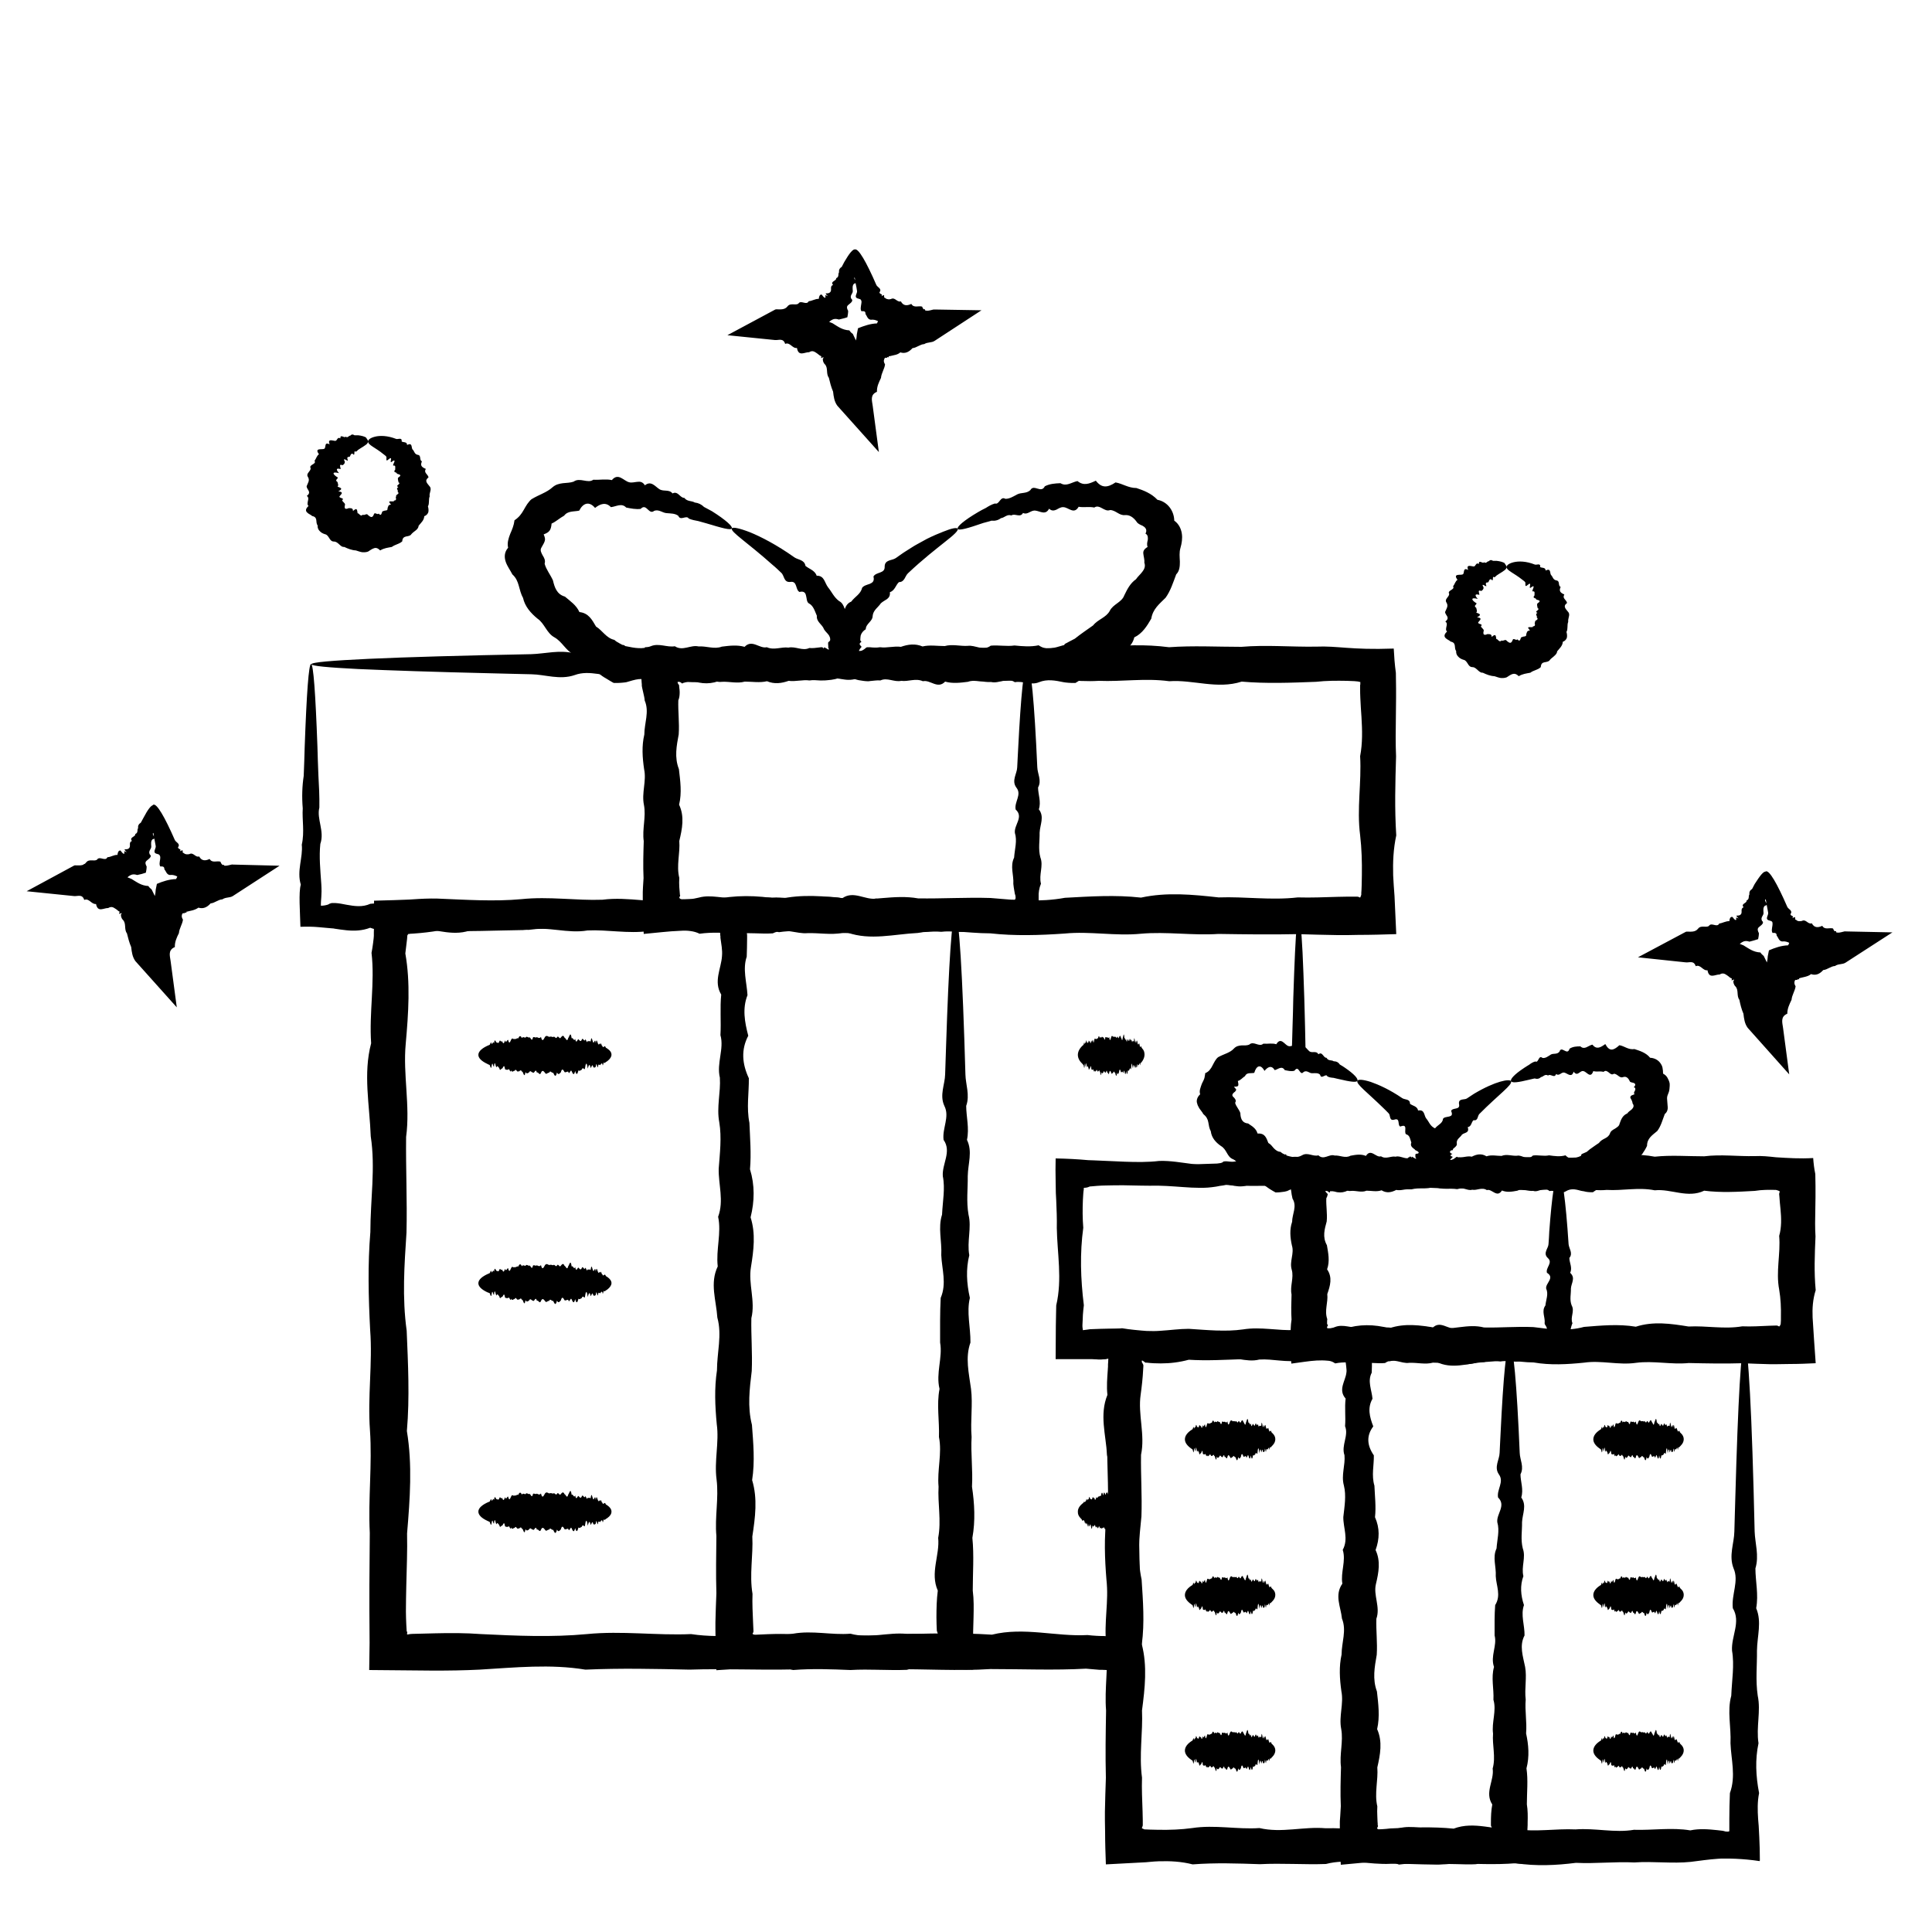
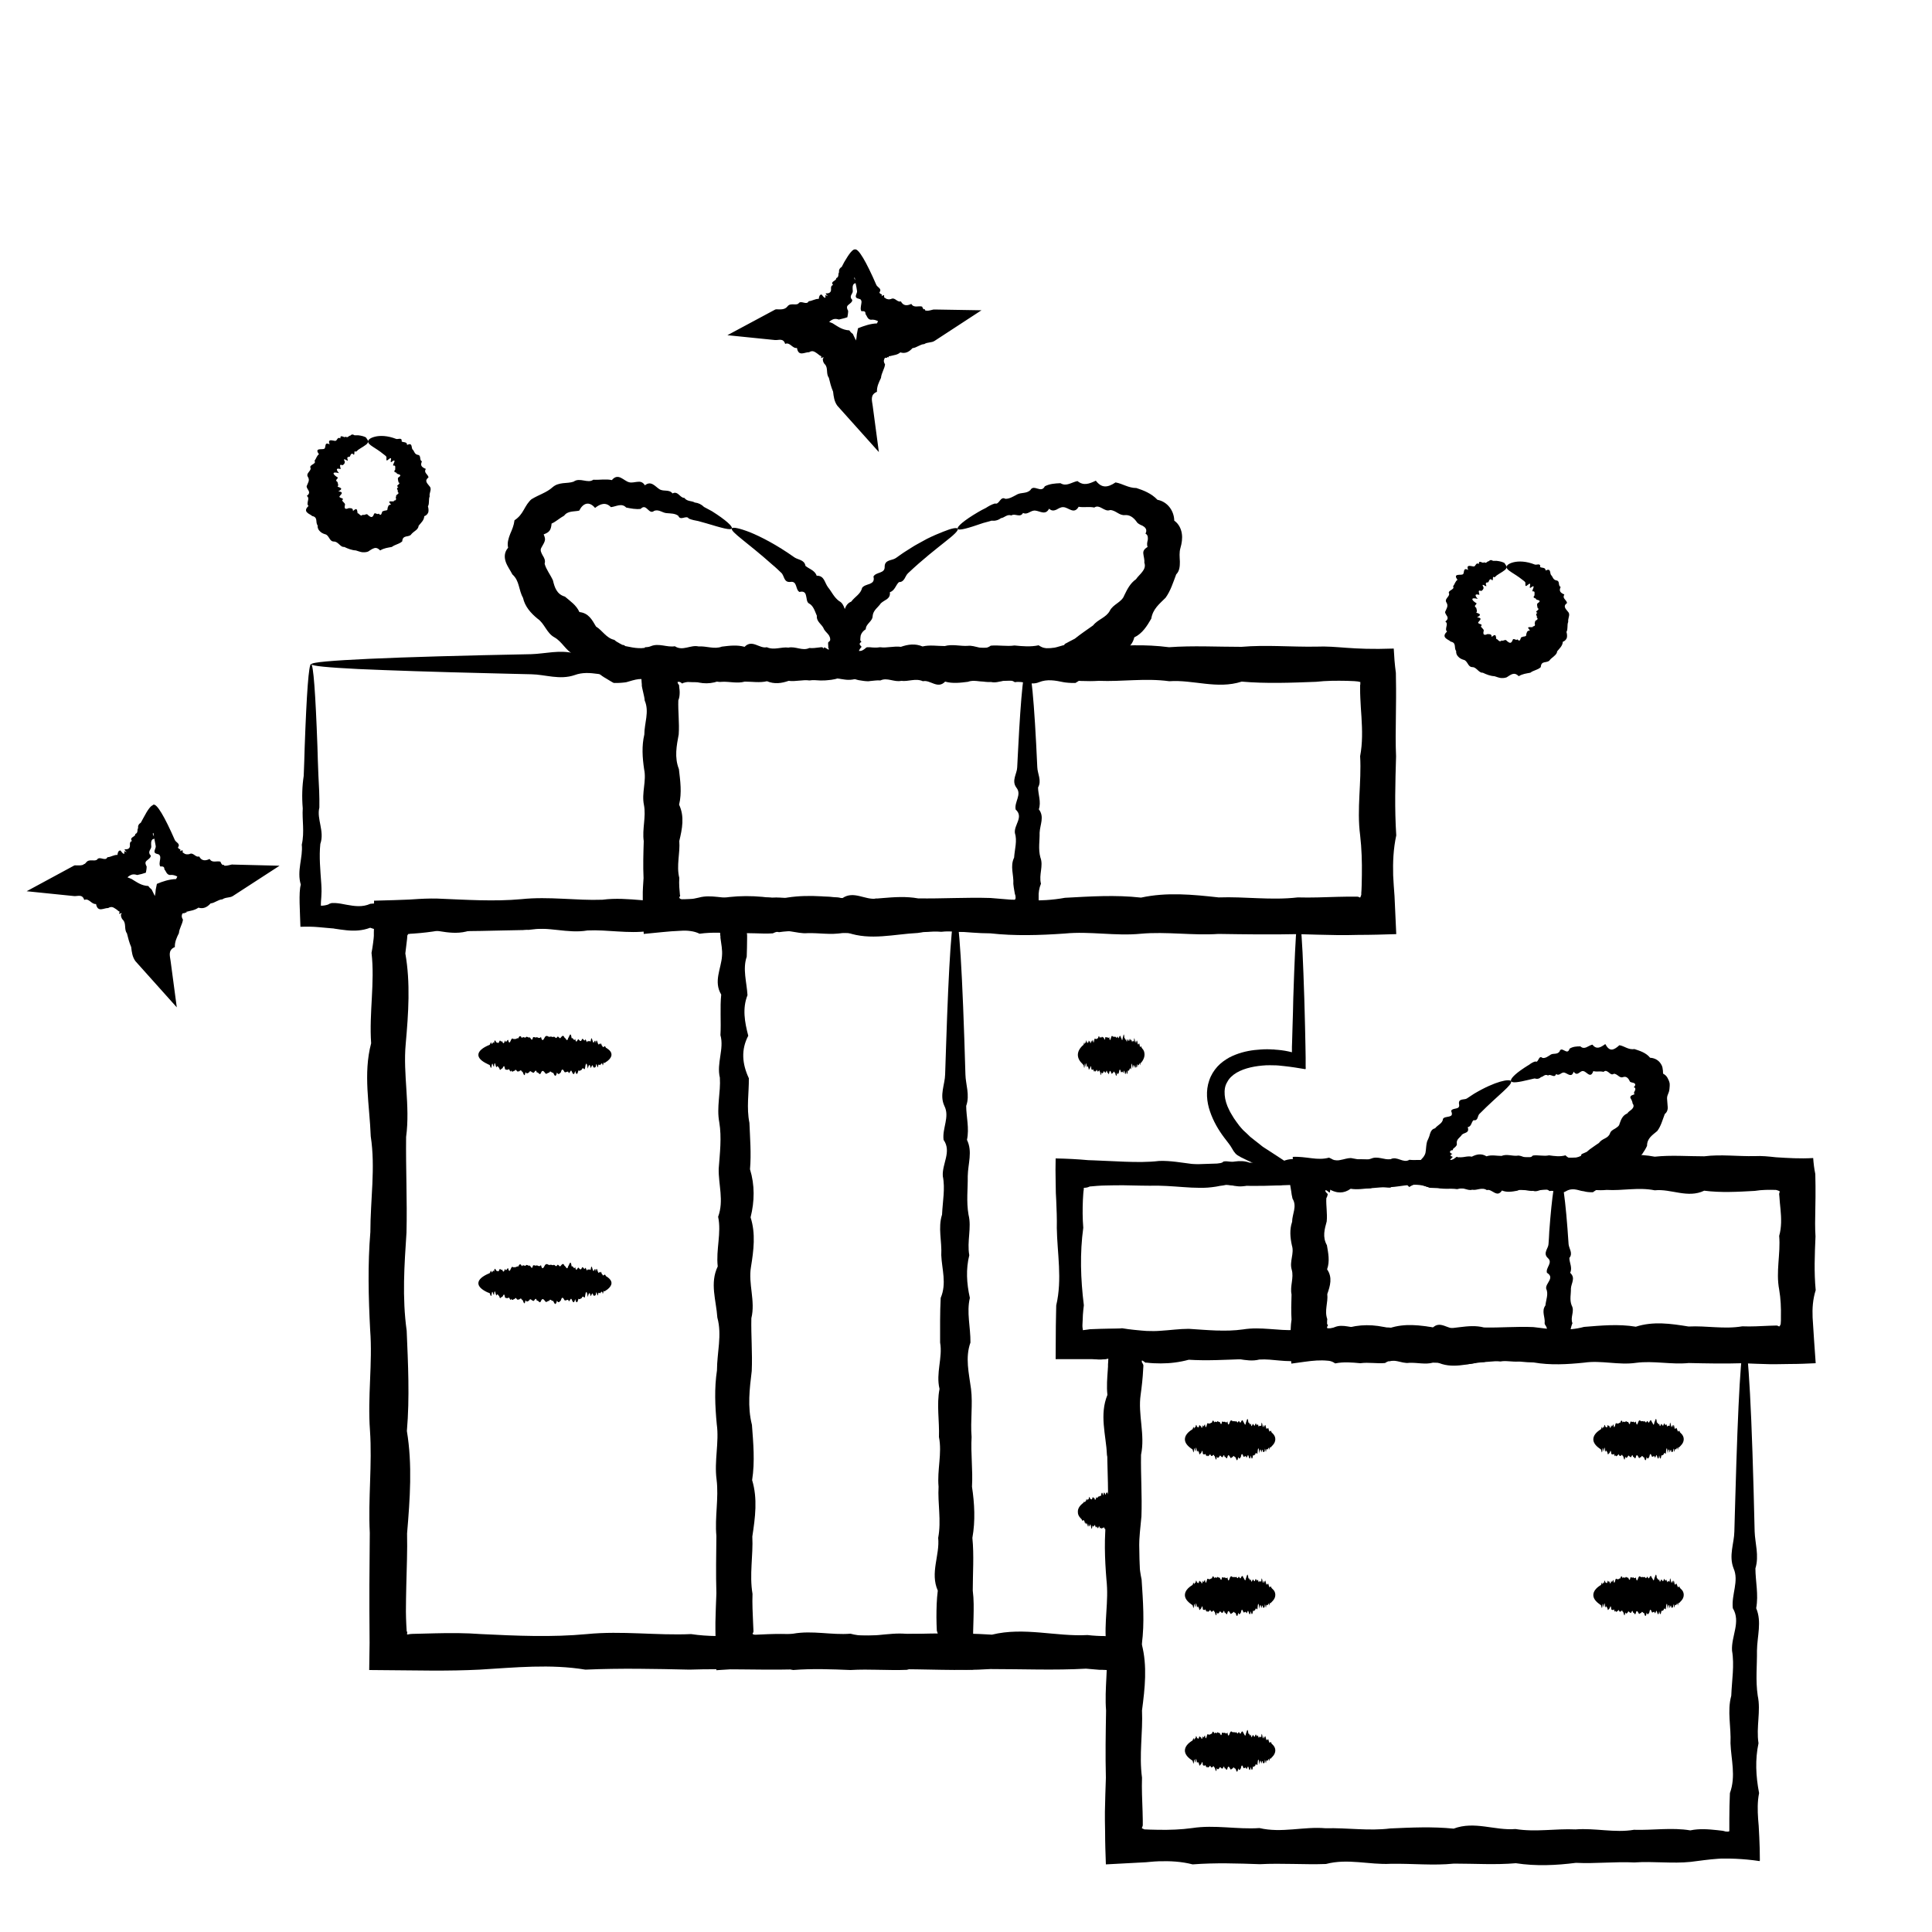
<svg xmlns="http://www.w3.org/2000/svg" id="Слой_1" x="0px" y="0px" viewBox="0 0 100 100" style="enable-background:new 0 0 100 100;" xml:space="preserve">
  <g>
    <g>
      <g>
        <g>
          <path d="M67.27,47.35c0,0.12-1.99,0.23-5.63,0.33c-0.61,0.01-1.26,0.03-1.96,0.05c-0.7,0.03-1.44,0.06-2.22,0.05 c-0.78-0.15-1.61,0.28-2.48,0.05c-0.87-0.07-1.78,0-2.72,0.05c-0.95,0.05-1.94-0.1-2.96,0.04c-1.02,0.3-2.09-0.33-3.19,0.04 c-1.1,0.08-2.24,0.06-3.41,0.04c-1.17-0.23-2.38,0-3.62,0.04c-1.24-0.27-2.51-0.15-3.82,0.04c-1.31-0.37-2.64-0.32-4.01,0.03 c-1.37,0.01-2.76-0.13-4.19,0.03c-1.42,0.02-2.88,0.09-4.36,0.03c-0.42,0.07-0.84,0.12-1.27,0.15l-0.16,0.01l-0.04,0l0,0 l-0.01,0c-0.01,0.01-0.02,0.01-0.03,0.01c-0.02,0.01-0.03,0.01-0.06,0c-0.01,0.02-0.02,0.04-0.05,0.09l0,0.01l0,0l0,0.03 l-0.01,0.13l-0.03,0.25c-0.02,0.17-0.04,0.33-0.06,0.5c0.27,1.53,0.16,3.09,0.02,4.68c-0.15,1.58,0.24,3.19,0.02,4.82 c-0.02,1.63,0.06,3.28,0.02,4.95c-0.11,1.67-0.23,3.36,0.01,5.08c0.07,1.71,0.16,3.44,0.01,5.19c0.29,1.75,0.16,3.51,0.01,5.3 c0.02,0.89-0.02,1.79-0.04,2.69c-0.01,0.45-0.02,0.9-0.02,1.35c0,0.22,0.01,0.45,0.02,0.68l0.02,0.34 c0.01,0.02,0.02,0.04,0.03,0.05c-0.01,0.04-0.01,0.08-0.01,0.12c0.03,0,0.06,0,0.09-0.01l0.05-0.01c0.02,0-0.01,0,0.13-0.01 c0.39-0.01,0.79-0.02,1.18-0.03c0.79-0.02,1.58-0.02,2.38,0.04c1.84,0.09,3.67,0.17,5.48,0c1.81-0.18,3.61,0.08,5.39,0 c1.78,0.27,3.55-0.09,5.3,0.01c1.75-0.03,3.48,0.16,5.19,0.01c1.71-0.05,3.4-0.1,5.08,0.01c1.67-0.41,3.32,0.11,4.95,0.02 c0.16,0.02,0.32,0.03,0.47,0.04l0.24,0.01l0.06,0c0.02,0,0.04,0,0.04,0l0.03,0c0.08,0.01,0.17,0.01,0.25,0.01 c0-0.07-0.01-0.14-0.02-0.2l-0.01-0.05l0-0.02l0-0.01l0,0v-0.02l-0.01-0.37c-0.01-0.49-0.02-0.97-0.01-1.46 c-0.08-1.58,0.19-3.14,0.02-4.68c0.03-1.53-0.13-3.04,0.03-4.52c-0.09-0.64-0.07-1.28-0.03-1.9l0.03-0.47l0.02-0.23l0-0.06 l0-0.03l0-0.01l0.01-0.04c0.02-0.09,0.03-0.21,0.03-0.3c-0.06,0-0.14,0.01-0.2,0.03c-0.87,0-1.74,0-2.6,0 c0-0.58,0.01-1.16,0.01-1.73c0-0.18,0.01-0.37,0.01-0.55c0-0.17,0.01-0.33,0.01-0.5c0.32-1.37,0.05-2.7,0.03-4.01 c0.01-0.48-0.01-0.96-0.03-1.43l-0.02-0.38c0-0.2-0.01-0.4-0.01-0.6c-0.01-0.4-0.01-0.8,0-1.19c0.57,0.01,1.15,0.04,1.69,0.09 l0.29,0.01l0.23,0.01c0.15,0.01,0.31,0.01,0.46,0.02c0.31,0.01,0.61,0.03,0.91,0.04c0.6,0.02,1.2,0.03,1.78-0.04 c0.59-0.02,1.16,0.09,1.73,0.16c0.28,0.03,0.57,0.06,0.85,0.04c0.14-0.01,0.28-0.02,0.42-0.05c0.07-0.01,0.14-0.03,0.21-0.05 c0.04-0.01,0.05-0.02,0.07-0.03c0.02-0.01,0.03-0.02,0.04-0.04c0.12-0.02,0.24-0.01,0.38,0.01c0.17,0.03,0.35,0.06,0.52,0.09 c0.19,0.03,0.39,0.05,0.54,0.05c0.07,0,0.13-0.01,0.16-0.03c0,0,0.01,0,0.01-0.01l-0.04-0.02l-0.09-0.04 c-0.07-0.03-0.14-0.06-0.2-0.09l-0.08-0.04c-0.24-0.11-0.37-0.18-0.46-0.24c-0.09-0.06-0.13-0.11-0.18-0.18 c-0.05-0.06-0.09-0.15-0.15-0.24l-0.05-0.08l-0.03-0.04l-0.05-0.07c-0.08-0.1-0.15-0.2-0.23-0.3c-0.31-0.41-0.57-0.86-0.74-1.36 c-0.17-0.49-0.23-1.07-0.04-1.61c0.09-0.27,0.24-0.51,0.42-0.71c0.18-0.2,0.4-0.35,0.61-0.47c0.44-0.23,0.89-0.34,1.31-0.39 c0.21-0.02,0.42-0.04,0.63-0.04c0.1,0,0.2,0,0.3,0.01c0.05,0,0.1,0,0.15,0.01l0.13,0.01c0.24,0.02,0.48,0.06,0.71,0.12l0.02,0 c0.01,0,0-0.01,0-0.01l0-0.04l0-0.07c0-0.05,0-0.1,0-0.15c0-0.1,0.01-0.2,0.01-0.29c0.01-0.25,0.01-0.49,0.02-0.72 c0.02-0.54,0.03-1.04,0.04-1.51c0.03-0.94,0.06-1.73,0.09-2.37c0.06-1.28,0.13-1.96,0.19-1.96c0.07,0,0.13,0.67,0.2,1.96 c0.03,0.64,0.06,1.43,0.09,2.37c0.01,0.47,0.03,0.97,0.04,1.51c0.01,0.31,0.01,0.63,0.02,0.96c0,0.2,0.01,0.39,0.01,0.6 c0,0.1,0,0.2,0,0.31l0,0.16c0,0.05,0.02,0.12-0.02,0.13c-0.35-0.06-0.72-0.12-1.1-0.16c-0.09-0.01-0.19-0.02-0.29-0.03 l-0.15-0.01l-0.1,0c-0.13-0.01-0.26,0-0.4,0c-0.52,0.03-1.08,0.13-1.51,0.38c-0.22,0.13-0.39,0.29-0.49,0.49 c-0.12,0.19-0.15,0.42-0.13,0.67c0.02,0.25,0.1,0.52,0.24,0.79c0.03,0.07,0.07,0.13,0.11,0.2c0.04,0.07,0.08,0.13,0.12,0.2 c0.09,0.13,0.18,0.26,0.28,0.39c0.07,0.08,0.13,0.16,0.21,0.24c0.12,0.11,0.24,0.22,0.36,0.34c0.14,0.12,0.31,0.24,0.47,0.37 c0.08,0.06,0.15,0.13,0.25,0.19l0.31,0.2c0.43,0.28,0.86,0.56,1.3,0.85c0.21,0.14,0.42,0.28,0.6,0.41 c0.18,0.13,0.35,0.26,0.46,0.35c-0.03,0-0.07,0-0.1,0c-0.03,0.02-0.06,0.03-0.09,0.05l-0.04,0.03c-0.01,0-0.01,0.01-0.02,0.01 l-0.07,0c-0.19,0.01-0.37,0.01-0.56,0.02c-0.38,0.01-0.77,0.03-1.16,0.04c-0.8,0.03-1.72,0.04-2.6-0.03l-0.16,0.03 c-0.05,0.01-0.12,0.02-0.15,0.02c-0.07,0.01-0.14,0.03-0.21,0.04c-0.14,0.02-0.28,0.04-0.42,0.05c-0.28,0.02-0.56,0.01-0.85,0 c-0.57-0.03-1.14-0.09-1.73-0.1c-0.59,0.01-1.18-0.01-1.78-0.02c-0.3,0-0.61,0-0.91,0.01c-0.15,0-0.31,0.01-0.46,0.02 l-0.23,0.02l-0.12,0.01c-0.03,0-0.03,0-0.03,0l-0.02,0.01c-0.11,0.05-0.19,0.06-0.29,0.06c0,0.07-0.01,0.13-0.02,0.2l-0.01,0.11 l-0.02,0.33c-0.02,0.47-0.02,0.95,0.02,1.43c-0.18,1.31-0.14,2.64,0.03,4.01c-0.02,0.17-0.04,0.33-0.05,0.5l-0.01,0.25 l-0.01,0.2c-0.01,0.12,0,0.24,0.02,0.34c0.14-0.01,0.26-0.04,0.37-0.05c0.18-0.01,0.36-0.01,0.55-0.02l0.44-0.01l0.48,0 c0.32,0.04,0.62,0.07,0.92,0.09c-0.03,0.55-0.05,1.05-0.05,1.55v0.33l0,0.23c0,0.16,0.01,0.31,0.02,0.47 c0.04,0.63,0.1,1.26,0.15,1.9c0.1,1.48-0.04,2.99,0.03,4.52c-0.05,1.53,0.07,3.09,0.02,4.68c0.04,0.48,0.07,0.97,0.09,1.46 l0.01,0.37l0.01,0.68c0,0.47,0,0.94,0,1.42c-0.6,0-1.21-0.01-1.81-0.03l-0.22-0.01l-0.08,0l-0.06,0l-0.24-0.02 c-0.16-0.01-0.32-0.03-0.47-0.04c-1.63,0.09-3.28,0.02-4.95,0.02c-1.67,0.11-3.37-0.01-5.08,0.01 c-1.71,0.06-3.44-0.29-5.19,0.01c-1.75,0.04-3.52-0.05-5.3,0.01c-1.78-0.04-3.58-0.08-5.39,0c-1.81-0.3-3.64-0.11-5.48,0 c-0.8,0.04-1.59,0.05-2.38,0.05c-1.12-0.01-2.23-0.02-3.33-0.03c0.01-0.47,0.01-0.94,0.02-1.4c0-0.56-0.01-1.11-0.01-1.66 c0-0.45,0-0.9,0-1.35c0.01-0.9,0.01-1.79,0.02-2.69c-0.09-1.78,0.13-3.55,0.01-5.3c-0.13-1.75,0.14-3.48,0.01-5.19 c-0.09-1.71-0.13-3.4,0.01-5.08c0-1.67,0.27-3.32,0.02-4.95c-0.06-1.63-0.4-3.24,0.02-4.82c-0.11-1.58,0.2-3.14,0.02-4.68 c0.03-0.17,0.06-0.33,0.08-0.5l0.03-0.25l0.01-0.13l0-0.08l0-0.1c0.02-0.55,0.02-1.08,0.01-1.64c0.35-0.01,0.7-0.02,1.05-0.03 l0.54-0.02l0.25-0.01l0.16-0.01c0.42-0.03,0.85-0.05,1.27-0.04c1.48,0.06,2.94,0.16,4.36,0.03c1.43-0.15,2.82,0.08,4.19,0.03 c1.37-0.18,2.7,0.23,4.01,0.03c1.3,0.04,2.58-0.03,3.82,0.04c1.24-0.41,2.45,0,3.62,0.04c1.17,0.06,2.31-0.27,3.41,0.04 c1.1-0.31,2.16-0.04,3.19,0.04c1.03,0.09,2.01-0.13,2.96,0.04c0.95-0.22,1.86,0.12,2.72,0.05c0.87,0.15,1.69,0.01,2.48,0.05 c0.78-0.05,1.52-0.03,2.22,0.05c0.7,0.02,1.35,0.03,1.96,0.05C65.28,47.13,67.27,47.24,67.27,47.35z" />
        </g>
        <g>
          <path d="M49.41,47.35c0,0.12-1.09,0.23-3.1,0.33c-0.33,0.01-0.69,0.03-1.08,0.05c-0.38,0.03-0.79,0.06-1.22,0.05 c-0.43-0.15-0.89,0.28-1.36,0.05c-0.48-0.07-0.98,0-1.5,0.05c-0.52,0.05-1.06-0.1-1.63,0.04C39.4,47.98,39.28,48,39.16,48 l-0.05,0c-0.01,0-0.02,0-0.02,0c-0.01,0-0.03-0.01-0.04-0.01c-0.03-0.01-0.06-0.02-0.09-0.04c-0.13-0.06-0.35-0.14-0.44-0.08 c0.02,0.06,0.05,0.14,0.1,0.22c0.02,0.08,0.03,0.15,0.04,0.22c0,0.03,0.01,0.07,0.01,0.1l0,0.05l0,0.11 c0,0.31-0.01,0.63-0.02,0.95c-0.22,0.64,0,1.31,0.04,1.99c-0.27,0.68-0.15,1.38,0.04,2.1c-0.38,0.72-0.32,1.45,0.03,2.2 c0.01,0.75-0.13,1.52,0.03,2.31c0.03,0.78,0.1,1.58,0.03,2.4c0.25,0.82,0.24,1.65,0.03,2.49c0.27,0.84,0.16,1.7,0.02,2.57 c-0.15,0.87,0.24,1.76,0.02,2.65c-0.02,0.9,0.06,1.81,0.02,2.73c-0.11,0.92-0.23,1.85,0.01,2.79c0.07,0.94,0.16,1.9,0.01,2.86 c0.29,0.96,0.16,1.93,0.01,2.92c0.05,0.98-0.16,1.97,0.01,2.97c-0.02,0.5,0.01,1,0.03,1.5L39,84.44c0,0.03-0.01,0.06-0.05,0.12 l0,0c0.01,0.02,0.05,0.04,0.09,0.06l0.04,0.01l0.02,0.01c0.01,0,0,0,0.02,0l0.05,0l0.38,0.01c0.5,0.01,1-0.01,1.5-0.09 c1-0.18,1.99,0.08,2.97,0c0.98,0.27,1.95-0.09,2.92,0.01c0.42-0.01,0.84,0.02,1.25,0.04l0.16,0.01l0.03,0.01 c0.02,0,0.05,0.01,0.07,0.01c0.05,0,0.09,0,0.12-0.01c-0.01-0.03-0.02-0.07-0.04-0.1c-0.01-0.05-0.03-0.09-0.04-0.12 c-0.01-0.22-0.02-0.46-0.02-0.69c0-0.46,0.01-0.93,0.07-1.39c-0.41-0.92,0.11-1.83,0.02-2.73c0.17-0.9-0.03-1.78,0.02-2.65 c-0.08-0.87,0.19-1.73,0.02-2.57c0.03-0.84-0.13-1.67,0.03-2.49c-0.2-0.82,0.17-1.62,0.03-2.4c0-0.78-0.01-1.55,0.03-2.31 c0.32-0.75,0.06-1.49,0.03-2.21c0.04-0.72-0.18-1.42,0.04-2.1c0.03-0.68,0.17-1.35,0.04-1.99c-0.05-0.64,0.47-1.27,0.04-1.88 c-0.08-0.6,0.33-1.19,0.04-1.76c-0.26-0.56,0.03-1.11,0.04-1.63c0.02-0.52,0.03-1.02,0.05-1.5c0.14-4.3,0.3-6.76,0.48-6.76 c0.19,0,0.37,3.04,0.52,8.26c0.01,0.52,0.24,1.07,0.04,1.63c0,0.56,0.17,1.15,0.04,1.76c0.3,0.61,0.05,1.23,0.04,1.88 c0.01,0.64-0.08,1.31,0.04,1.99c0.17,0.68-0.09,1.38,0.04,2.1c-0.18,0.72-0.14,1.45,0.03,2.21c-0.18,0.75,0.04,1.52,0.03,2.31 c-0.28,0.78-0.08,1.58,0.03,2.4c0.1,0.81-0.04,1.64,0.03,2.49c-0.05,0.84,0.07,1.7,0.02,2.57c0.13,0.87,0.18,1.76,0.02,2.65 c0.09,0.9,0.02,1.81,0.02,2.73c0.06,0.46,0.05,0.92,0.04,1.39c-0.01,0.24-0.01,0.47-0.02,0.71c0,0.44-0.01,0.87,0,1.31 c0.01,0.23,0.01,0.46,0,0.68c-0.39-0.01-0.79-0.03-1.17-0.05l-0.57-0.03l-0.28-0.01l-0.16-0.01c-0.41-0.03-0.83-0.02-1.25,0.11 c-0.96,0.04-1.93-0.05-2.92,0.01c-0.98-0.04-1.97-0.08-2.97,0c-0.5-0.15-1-0.18-1.5-0.15c-0.82,0.05-1.64,0.1-2.47,0.16l0,0 c-0.02-0.46-0.03-0.93-0.04-1.42l-0.01-0.68v-0.38c0.01-0.5,0.03-1,0.05-1.5c-0.03-1-0.01-1.99,0-2.97 c-0.09-0.98,0.13-1.95,0.01-2.92c-0.13-0.96,0.14-1.92,0.01-2.86c-0.09-0.94-0.13-1.87,0.01-2.79c0-0.92,0.27-1.83,0.02-2.73 c-0.06-0.9-0.4-1.78,0.02-2.65c-0.1-0.87,0.2-1.73,0.02-2.57c0.31-0.84,0.01-1.67,0.03-2.49c0.06-0.81,0.16-1.61,0.03-2.4 c-0.15-0.78,0.08-1.55,0.03-2.31c-0.18-0.75,0.23-1.49,0.03-2.2c0.04-0.72-0.03-1.42,0.04-2.1c-0.41-0.68,0-1.35,0.04-1.99 c0.03-0.32-0.04-0.64-0.08-0.95l0-0.06c0-0.02,0-0.03-0.01-0.07l-0.01-0.2c0-0.13,0-0.26,0-0.39c0.01-0.26,0.05-0.5,0.13-0.68 c-0.04-0.17-0.08-0.33-0.1-0.5c0.36-0.07,0.84-0.05,1.27-0.01l0.32,0.04l0.15,0.02c0.02,0,0.05,0.01,0.07,0.01l0.05,0.01 c0.12,0.03,0.25,0.05,0.37,0.07c0.57,0.09,1.11-0.13,1.63,0.04c0.52-0.22,1.02,0.12,1.5,0.05c0.48,0.15,0.93,0.01,1.36,0.05 c0.43-0.05,0.84-0.03,1.22,0.05c0.38,0.02,0.74,0.03,1.08,0.05C48.32,47.13,49.41,47.24,49.41,47.35z" />
        </g>
        <g>
          <path d="M16.1,34.37c0.12,0,0.23,1.51,0.33,4.27c0.01,0.46,0.03,0.96,0.05,1.48c0.03,0.53,0.06,1.09,0.05,1.68 c-0.15,0.59,0.28,1.22,0.05,1.88c-0.07,0.66,0,1.35,0.05,2.07c0.04,0.63-0.03,0.79-0.02,1.13c0.12,0,0.25-0.02,0.37-0.06 c0.06-0.04,0.11-0.06,0.16-0.07c0.02-0.01,0.04-0.01,0.06-0.01c0.04,0,0.09,0,0.14,0c0.2,0.01,0.4,0.05,0.6,0.09 c0.4,0.07,0.81,0.14,1.23-0.05c0.84-0.08,1.7-0.06,2.58-0.04c0.89,0.23,1.8,0,2.74-0.04c0.94,0.27,1.91,0.15,2.89-0.04 c0.99,0.37,2,0.32,3.04-0.03c1.04-0.01,2.09,0.13,3.18-0.03c1.08-0.02,2.18-0.09,3.3-0.03c1.12-0.25,2.27-0.24,3.43-0.03 c1.16-0.27,2.34-0.16,3.54-0.02c1.2,0.15,2.42-0.24,3.65-0.02c1.24,0.02,2.49-0.06,3.75-0.02c1.27,0.11,2.55,0.23,3.85-0.01 c1.3-0.07,2.61-0.16,3.94-0.01c1.33-0.29,2.66-0.16,4.02-0.01c1.35-0.05,2.71,0.16,4.09,0c0.69,0.02,1.38-0.01,2.07-0.03 l0.52-0.01l0.49,0c0.04,0,0.07,0.01,0.15,0.05l0,0c0.02-0.03,0.04-0.08,0.06-0.15l0-0.01l0-0.03l0-0.06l0.01-0.13l0.01-0.26 l0.01-0.52c0.01-0.69-0.01-1.38-0.09-2.07c-0.18-1.37,0.08-2.74,0-4.09c0.13-0.68,0.11-1.35,0.07-2.02 c-0.02-0.33-0.05-0.67-0.06-1c-0.01-0.17-0.01-0.33-0.01-0.5l0-0.12c0-0.03,0-0.03,0-0.03l0-0.01c0-0.01,0.01-0.02,0.01-0.04 c0-0.04,0-0.07,0-0.12c-0.12-0.01,0.03-0.04-0.7-0.06c-0.53-0.01-1.06-0.01-1.59,0.05c-1.3,0.05-2.58,0.1-3.85-0.01 c-1.27,0.41-2.52-0.11-3.75-0.02c-1.24-0.17-2.45,0.03-3.65-0.02c-1.2,0.08-2.38-0.19-3.54-0.02c-1.16-0.03-2.3,0.13-3.43-0.03 c-1.12,0.2-2.22-0.17-3.3-0.03c-1.08,0-2.14,0.01-3.18-0.03c-1.04-0.32-2.05-0.05-3.04-0.03c-0.99-0.04-1.95,0.18-2.89-0.04 c-0.94-0.03-1.85-0.17-2.74-0.04c-0.89,0.05-1.75-0.47-2.58-0.04c-0.83,0.08-1.64-0.33-2.42-0.04 c-0.78,0.27-1.53-0.03-2.25-0.04c-0.72-0.02-1.41-0.03-2.06-0.05c-2.96-0.07-5.29-0.15-6.88-0.22 c-1.59-0.08-2.44-0.16-2.44-0.25c0-0.1,1.05-0.19,2.99-0.28c1.95-0.09,4.79-0.17,8.38-0.24c0.72-0.02,1.47-0.24,2.25-0.04 c0.78,0,1.58-0.17,2.42-0.04c0.83-0.3,1.7-0.06,2.58-0.04c0.89-0.01,1.8,0.08,2.74-0.04c0.94-0.17,1.91,0.09,2.89-0.04 c0.99,0.18,2,0.13,3.04-0.03c1.04,0.18,2.1-0.04,3.18-0.03c1.08,0.28,2.18,0.08,3.3-0.03c1.12-0.1,2.27,0.04,3.43-0.03 c1.16,0.05,2.34-0.07,3.54-0.02c1.2-0.13,2.42-0.18,3.65-0.02c1.23-0.09,2.49-0.02,3.75-0.02c1.27-0.11,2.55,0.01,3.85-0.01 c1.15-0.05,1.76,0.18,4.03,0.1c0.02,0.41,0.05,0.82,0.11,1.26l0.01,0.8v0.5c0,0.33-0.01,0.67-0.01,1 c-0.01,0.67-0.02,1.34,0.01,2.02c-0.04,1.35-0.08,2.71,0.01,4.09c-0.15,0.69-0.18,1.38-0.16,2.07c0.01,0.17,0.02,0.35,0.03,0.52 l0.04,0.55c0.03,0.66,0.06,1.31,0.09,1.97l0,0c-0.64,0.02-1.3,0.04-1.97,0.04l-0.55,0.01l-0.52,0 c-0.69-0.01-1.38-0.03-2.07-0.05c-1.37,0.03-2.74,0.01-4.09-0.01c-1.35,0.09-2.69-0.13-4.02-0.01 c-1.33,0.13-2.64-0.14-3.94-0.01c-1.3,0.09-2.58,0.13-3.85-0.01c-1.27,0-2.52-0.28-3.75-0.02c-1.24,0.06-2.45,0.4-3.65-0.02 c-1.2,0.11-2.38-0.2-3.54-0.02c-1.16-0.31-2.3-0.02-3.43-0.03c-1.12-0.06-2.22-0.16-3.3-0.03c-1.08,0.15-2.14-0.08-3.18-0.03 c-1.04,0.18-2.05-0.23-3.04-0.03c-0.99-0.04-1.95,0.03-2.89-0.03c-0.94,0.41-1.86,0-2.74-0.04c-0.89-0.06-1.75,0.27-2.58-0.04 c-0.42,0.16-0.83,0.17-1.23,0.13c-0.2-0.02-0.4-0.05-0.6-0.08c-0.05-0.01-0.09-0.02-0.16-0.02l-0.23-0.02 c-0.15-0.01-0.3-0.03-0.44-0.04c-0.31-0.03-0.62-0.03-0.95-0.02c-0.02-0.78-0.1-1.79,0.02-2.18c-0.22-0.72,0.12-1.41,0.05-2.07 c0.15-0.66,0.01-1.29,0.05-1.88c-0.05-0.59-0.03-1.16,0.05-1.68c0.02-0.53,0.04-1.02,0.05-1.48 C15.87,35.88,15.98,34.37,16.1,34.37z" />
        </g>
        <g>
          <path d="M53.18,34.36c0,0.11-0.7,0.23-2,0.33c-0.22,0.02-0.45,0.03-0.69,0.05c-0.25,0.03-0.51,0.06-0.79,0.05 c-0.28-0.15-0.57,0.28-0.88,0.05c-0.31-0.07-0.63-0.01-0.97,0.05c-0.34,0.05-0.69-0.1-1.05,0.04c-0.36,0.3-0.74-0.33-1.13,0.04 c-0.39,0.08-0.79,0.06-1.21,0.04c-0.42-0.23-0.84,0-1.28,0.04c-0.44-0.27-0.89-0.15-1.35,0.04c-0.46-0.37-0.94-0.32-1.42,0.03 c-0.49,0.01-0.98-0.13-1.49,0.03c-0.5,0.02-1.02,0.09-1.55,0.03c-0.53,0.25-1.06,0.24-1.6,0.03c-0.13,0.06-0.25,0.1-0.37,0.13 l-0.05,0.01c-0.01,0-0.01,0.01-0.01,0.01l-0.01,0.01c0,0.01-0.01,0.01-0.01,0.01c-0.02,0-0.06-0.05-0.17-0.11 c-0.01,0-0.02-0.01-0.04-0.01c-0.08,0.01-0.02,0.14,0.03,0.19l0.01,0.01l0,0.01c0,0,0,0.02,0,0.02l0.01,0.11 c0.01,0.07,0.02,0.14,0.02,0.22c0,0.14-0.01,0.29-0.07,0.43c-0.02,0.58,0.06,1.16,0.02,1.76c-0.11,0.59-0.23,1.19,0.01,1.8 c0.07,0.61,0.16,1.22,0.01,1.84c0.29,0.62,0.16,1.25,0.01,1.88c0.05,0.63-0.16,1.27,0,1.91c-0.01,0.16-0.01,0.32,0,0.48 l0.02,0.24l0.01,0.12l0,0.02v0l0,0l0,0.01c0.02,0.04,0.03,0.04-0.03,0.14l0,0c0,0.04,0.05,0.09,0.13,0.1l0.01,0l0.03,0l0.12,0 c0.08,0,0.16-0.01,0.24-0.01c0.16-0.01,0.32-0.04,0.48-0.08c0.64-0.18,1.28,0.08,1.91,0c0.63,0.27,1.26-0.09,1.88,0.01 c0.62-0.03,1.23,0.15,1.84,0.01c0.61-0.05,1.21-0.1,1.8,0.01c0.59-0.41,1.18,0.11,1.76,0.02c0.58,0.17,1.15-0.03,1.71,0.02 c0.56-0.08,1.11,0.19,1.66,0.02c0.54,0.03,1.08-0.13,1.6,0.03c0.53-0.2,1.04,0.17,1.55,0.03c0.11,0,0.21,0,0.31,0 c0.06,0,0.12,0.01,0.2,0.02c0-0.02,0.01-0.04,0.02-0.05c0.16,0.05,0.17-0.1,0.15-0.21c0-0.01-0.01-0.03-0.01-0.04 c0-0.01-0.01-0.02-0.02-0.06l-0.03-0.17c-0.02-0.12-0.04-0.23-0.05-0.35c0.03-0.46-0.18-0.91,0.04-1.36 c0.03-0.44,0.17-0.87,0.04-1.28c-0.05-0.42,0.47-0.82,0.04-1.21c-0.08-0.39,0.33-0.77,0.04-1.13c-0.27-0.36,0.03-0.72,0.04-1.05 c0.02-0.34,0.03-0.66,0.05-0.97c0.14-2.77,0.3-4.36,0.47-4.36c0.19,0,0.37,1.96,0.52,5.32c0.01,0.34,0.24,0.69,0.04,1.05 c0,0.36,0.17,0.74,0.04,1.13c0.3,0.39,0.06,0.79,0.04,1.21c0.01,0.41-0.08,0.84,0.04,1.28c0.17,0.44-0.09,0.89,0.03,1.36 c-0.05,0.12-0.08,0.23-0.1,0.35c-0.01,0.06-0.01,0.12-0.02,0.17c0,0.02,0,0.07,0,0.12l0,0.14c0.01,0.37,0.07,0.77,0.15,1.25 c-0.03,0.1-0.04,0.21-0.06,0.32c-0.37-0.03-0.69-0.01-1.03,0.02c-0.17,0.01-0.35,0.03-0.53,0.05l-0.26,0.01 c-0.05,0-0.11,0-0.16,0c-0.51-0.28-1.02-0.08-1.55,0.03c-0.52,0.1-1.06-0.04-1.6,0.03c-0.54-0.05-1.1,0.07-1.66,0.02 c-0.56,0.13-1.13,0.18-1.71,0.02c-0.58,0.09-1.16,0.02-1.76,0.02c-0.59,0.11-1.19-0.01-1.8,0.01C41.23,48.35,40.62,48,40,48.31 c-0.62,0.04-1.25-0.05-1.88,0.01c-0.63-0.04-1.27-0.08-1.91,0.01c-0.16-0.08-0.32-0.12-0.48-0.14 c-0.08-0.01-0.16-0.02-0.24-0.02c-0.04,0-0.08,0-0.12,0l-0.2,0.01c-0.56,0.02-1.18,0.1-1.85,0.16l0,0 c-0.04-0.57-0.05-1.21-0.05-1.83l0-0.22l0-0.12l0.01-0.24l0.03-0.48c-0.03-0.64-0.01-1.28,0.01-1.91 c-0.09-0.63,0.13-1.26,0.01-1.88c-0.13-0.62,0.14-1.23,0.01-1.84c-0.09-0.61-0.13-1.21,0.01-1.8c0-0.59,0.27-1.18,0.02-1.76 c-0.01-0.15-0.05-0.29-0.08-0.43c-0.02-0.07-0.03-0.15-0.05-0.22l-0.02-0.11c0-0.01,0-0.01,0-0.03l0-0.05l-0.01-0.11 c-0.04-0.56-0.02-1.19,0.19-1.52c-0.01-0.1-0.02-0.19-0.02-0.29c0.45-0.02,0.96,0.03,1.41,0.07c0.11,0.01,0.22,0.02,0.33,0.02 l0.16,0.01l0.12,0c0.13,0,0.25-0.02,0.37-0.06c0.54,0.31,1.08,0.02,1.6,0.03c0.53,0.06,1.04,0.16,1.55,0.03 c0.51-0.15,1,0.08,1.49,0.03c0.48-0.18,0.96,0.23,1.42,0.03c0.46,0.04,0.91-0.03,1.35,0.04c0.44-0.41,0.87,0,1.28,0.04 c0.42,0.06,0.82-0.27,1.21,0.04c0.39-0.31,0.77-0.04,1.13,0.04c0.36,0.09,0.71-0.13,1.05,0.04c0.34-0.22,0.66,0.12,0.97,0.05 c0.31,0.15,0.6,0.01,0.88,0.05c0.28-0.05,0.54-0.03,0.79,0.05c0.25,0.02,0.48,0.04,0.69,0.05 C52.47,34.13,53.18,34.24,53.18,34.36z" />
        </g>
        <g>
          <path d="M37.88,27.35c-0.06,0.11-0.51-0.02-1.31-0.26c-0.13-0.04-0.28-0.08-0.43-0.12c-0.16-0.03-0.33-0.06-0.49-0.13 c-0.12-0.2-0.43,0.14-0.54-0.14c-0.17-0.13-0.38-0.12-0.6-0.14c-0.22-0.01-0.4-0.21-0.65-0.12c-0.14,0.12-0.24,0.01-0.34-0.08 c-0.1-0.1-0.21-0.18-0.36-0.02c-0.25,0.03-0.5-0.02-0.75-0.07c-0.23-0.25-0.52-0.05-0.79-0.02c-0.26-0.28-0.56-0.17-0.82,0.04 c-0.3-0.36-0.62-0.26-0.82,0.14c-0.26,0.06-0.59,0-0.78,0.26c-0.24,0.13-0.42,0.31-0.65,0.41c-0.03,0.35-0.12,0.45-0.41,0.56 c0.07,0.16,0.09,0.26,0.05,0.36c-0.03,0.1-0.11,0.21-0.17,0.33c-0.08,0.13,0,0.27,0.07,0.4c0.08,0.13,0.15,0.25,0.1,0.43 c0.08,0.3,0.29,0.55,0.43,0.86c0.08,0.34,0.19,0.72,0.62,0.84c0.28,0.24,0.59,0.44,0.75,0.8c0.47,0.05,0.65,0.39,0.86,0.75 c0.33,0.2,0.53,0.6,0.95,0.69c0.07,0.07,0.16,0.12,0.25,0.17l0.13,0.07c0.03,0.02,0.03,0.01,0.04,0.02l0.03,0 c0.03,0.01,0.07,0.02,0.08,0.03c0,0,0.01,0.01,0.01,0.01c0.01,0.01-0.01,0.02,0.07,0.03c0.43,0.09,0.85,0.17,1.27,0 c0.42-0.18,0.84,0.07,1.25,0c0.41,0.27,0.82-0.09,1.23,0.01c0.41-0.03,0.81,0.16,1.2,0.01c0.4-0.05,0.79-0.1,1.18,0.01 c0.39-0.41,0.77,0.11,1.15,0.02c0.38,0.17,0.75-0.03,1.12,0.02c0.37-0.08,0.73,0.19,1.08,0.02c0.18,0.02,0.35-0.01,0.53-0.03 l0.07-0.01l0.03,0c0.01,0,0.01,0,0.01,0c0.01,0,0.02,0,0.03,0c0.02,0.01,0.04,0.03,0.08,0.07c0-0.1,0.04-0.06,0.13-0.01 c0.02,0.01,0.05,0.03,0.07,0.04l0.03,0.02c0.01,0.01,0.02,0.01,0.02,0c0.02-0.01,0.01-0.05-0.02-0.1c0.01-0.1-0.02-0.18,0-0.28 c0.04-0.02,0.06-0.04,0.08-0.07c0.01-0.01,0.01-0.02,0.02-0.04c0-0.02,0-0.04,0-0.05c0-0.07-0.03-0.13-0.06-0.19 c-0.08-0.12-0.2-0.21-0.26-0.32c-0.09-0.26-0.4-0.37-0.37-0.7c-0.11-0.24-0.17-0.52-0.43-0.65c-0.1-0.08-0.09-0.25-0.13-0.39 c-0.03-0.14-0.1-0.25-0.34-0.19c-0.22-0.12-0.1-0.58-0.47-0.52c-0.35,0.04-0.31-0.33-0.47-0.47c-0.16-0.15-0.3-0.29-0.45-0.41 C38.68,28.07,37.79,27.52,37.88,27.35c0.04-0.08,0.37-0.02,0.94,0.2c0.56,0.23,1.37,0.64,2.3,1.3c0.19,0.13,0.52,0.12,0.57,0.44 c0.19,0.16,0.49,0.23,0.58,0.51c0.2-0.01,0.31,0.09,0.38,0.21c0.07,0.12,0.12,0.27,0.21,0.39c0.19,0.23,0.3,0.51,0.57,0.71 c0.33,0.17,0.26,0.59,0.52,0.83c-0.01,0.2,0.02,0.36,0.1,0.52c0.03,0.08,0.08,0.16,0.13,0.24l0.04,0.06l0.05,0.08 c0.03,0.06,0.07,0.11,0.1,0.17c-0.03,0.14-0.03,0.26-0.01,0.39c0.01,0.06,0.02,0.13,0.03,0.19l0.02,0.1c0,0.03,0,0.06,0.01,0.1 c0.02,0.26,0.07,0.54,0.04,0.81c-0.08,0.09-0.13,0.19-0.16,0.3c0,0.01,0,0.03-0.01,0.04l-0.05,0c-0.04,0-0.07,0-0.1,0 c-0.06,0-0.12,0.01-0.18,0.02c-0.24,0.04-0.46,0.12-0.73,0.19c-0.13,0.03-0.28,0.05-0.43,0.06c-0.07,0.01-0.15,0.01-0.22,0.01 l-0.05,0l-0.03,0l-0.07,0c-0.17-0.01-0.35-0.03-0.53,0c-0.36-0.05-0.72,0.07-1.08,0.02c-0.37,0.13-0.74,0.18-1.12,0.02 c-0.38,0.09-0.76,0.02-1.15,0.02c-0.39,0.11-0.78-0.01-1.18,0.01c-0.4,0.06-0.8-0.29-1.2,0.01c-0.41,0.04-0.81-0.05-1.23,0.01 c-0.41-0.04-0.83-0.08-1.25,0c-0.42-0.3-0.84-0.12-1.27,0c-0.03,0.01-0.16,0.02-0.26,0.03c-0.1,0.01-0.21,0.01-0.31,0.01 l-0.08,0c-0.02-0.01-0.04-0.02-0.06-0.03l-0.12-0.07l-0.23-0.14l-0.12-0.07c-0.04-0.03-0.08-0.05-0.1-0.07l-0.13-0.1 c-0.09-0.07-0.18-0.14-0.26-0.21c-0.39-0.22-0.74-0.5-1.07-0.79c-0.4-0.21-0.59-0.66-0.98-0.88c-0.41-0.22-0.51-0.72-0.88-0.97 c-0.34-0.28-0.65-0.62-0.75-1.08c-0.11-0.19-0.16-0.42-0.22-0.63c-0.06-0.21-0.14-0.41-0.33-0.58c-0.1-0.2-0.26-0.41-0.34-0.64 c-0.08-0.23-0.09-0.5,0.12-0.74c-0.06-0.24,0.02-0.49,0.11-0.72c0.1-0.23,0.19-0.44,0.22-0.7c0.24-0.16,0.36-0.33,0.48-0.54 c0.06-0.1,0.11-0.2,0.18-0.3c0.07-0.09,0.14-0.19,0.22-0.25c0.39-0.24,0.78-0.34,1.09-0.62c0.08-0.07,0.17-0.12,0.26-0.15 c0.09-0.03,0.19-0.05,0.28-0.06c0.19-0.02,0.38-0.02,0.55-0.08c0.16-0.12,0.35-0.09,0.52-0.06c0.18,0.03,0.35,0.07,0.5-0.04 c0.33,0.02,0.65-0.05,0.96,0.02c0.33-0.4,0.61,0.04,0.89,0.11c0.14,0.04,0.29-0.01,0.43-0.02c0.14-0.02,0.28,0,0.39,0.18 c0.32-0.26,0.53,0.06,0.75,0.2c0.22,0.14,0.5-0.01,0.68,0.22c0.28-0.15,0.39,0.24,0.61,0.23c0.15,0.2,0.38,0.14,0.54,0.24 c0.19,0.02,0.35,0.1,0.48,0.23c0.15,0.08,0.28,0.15,0.41,0.22C37.58,26.92,37.93,27.25,37.88,27.35z" />
        </g>
        <g>
          <path d="M49.57,27.37c-0.05-0.1,0.3-0.42,1.05-0.86c0.12-0.07,0.26-0.15,0.41-0.22c0.14-0.09,0.29-0.18,0.47-0.23 c0.23,0.08,0.27-0.4,0.54-0.24c0.22,0,0.4-0.12,0.61-0.23c0.21-0.11,0.47-0.03,0.68-0.22c0.09-0.17,0.23-0.12,0.37-0.08 c0.14,0.04,0.28,0.08,0.38-0.12c0.25-0.13,0.53-0.15,0.81-0.16c0.31,0.19,0.57-0.05,0.88-0.11c0.32,0.26,0.61,0.14,0.95-0.02 c0.3,0.39,0.6,0.37,1.02,0.09c0.36,0.06,0.66,0.29,1.08,0.29c0.37,0.12,0.78,0.28,1.09,0.61c0.5,0.09,0.86,0.55,0.87,1.08 c0.23,0.16,0.35,0.41,0.39,0.66c0.04,0.25,0,0.51-0.07,0.75c-0.07,0.24-0.04,0.46-0.03,0.71c0,0.23-0.01,0.48-0.19,0.66 c-0.16,0.42-0.29,0.85-0.55,1.21c-0.32,0.32-0.66,0.58-0.74,1.08c-0.22,0.38-0.46,0.77-0.88,0.97 c-0.12,0.51-0.54,0.72-0.98,0.88c-0.32,0.31-0.79,0.41-1.06,0.79c-0.1,0.05-0.19,0.12-0.28,0.18l-0.13,0.1 c-0.02,0.01-0.06,0.04-0.09,0.07l-0.11,0.08l-0.22,0.15l-0.11,0.07c-0.02,0.01-0.04,0.02-0.06,0.04h-0.07c-0.1,0-0.2,0-0.3-0.01 c-0.1-0.01-0.22-0.02-0.25-0.03c-0.43-0.09-0.85-0.17-1.27,0c-0.42,0.18-0.84-0.08-1.25,0c-0.41-0.27-0.82,0.09-1.23-0.01 c-0.41,0.03-0.81-0.15-1.2-0.01c-0.4,0.05-0.79,0.1-1.18-0.01c-0.39,0.41-0.77-0.11-1.15-0.02c-0.38-0.17-0.75,0.03-1.12-0.02 c-0.37,0.08-0.73-0.19-1.08-0.02c-0.18-0.02-0.35,0.02-0.53,0.03l-0.07,0.01l-0.03,0l-0.05,0c-0.07,0-0.15-0.01-0.22-0.02 c-0.15-0.02-0.29-0.04-0.42-0.09c-0.32,0.08-0.61,0.02-0.84-0.04c-0.06-0.01-0.12-0.03-0.18-0.04l-0.09-0.02l-0.05-0.01 c0-0.01,0-0.04,0-0.05c0-0.14-0.02-0.27-0.06-0.38c-0.03-0.27-0.03-0.52-0.04-0.78c0-0.03,0-0.06,0-0.1l0.02-0.1l0.03-0.2 c0.02-0.13,0.05-0.26,0.08-0.39c0.05-0.06,0.1-0.11,0.14-0.16c0.02-0.02,0.04-0.05,0.06-0.08c0.01-0.02,0.03-0.04,0.04-0.06 c0.05-0.08,0.07-0.16,0.08-0.25c0.04-0.17,0.04-0.36,0.1-0.52c0.18-0.28,0.16-0.69,0.52-0.83c0.19-0.26,0.49-0.39,0.56-0.71 c0.08-0.12,0.26-0.16,0.4-0.21c0.14-0.06,0.25-0.14,0.19-0.38c0.14-0.25,0.6-0.14,0.58-0.51c0-0.37,0.38-0.31,0.57-0.44 c0.19-0.13,0.36-0.26,0.54-0.37c0.2-0.12,0.38-0.25,0.57-0.35c0.18-0.1,0.35-0.19,0.51-0.28c0.32-0.16,0.61-0.28,0.84-0.37 C49.26,27.34,49.53,27.29,49.57,27.37c0.05,0.09-0.2,0.32-0.66,0.68c-0.46,0.37-1.14,0.89-1.91,1.62 c-0.16,0.14-0.17,0.46-0.47,0.46c-0.17,0.15-0.21,0.44-0.47,0.52c0.02,0.19-0.05,0.28-0.15,0.36c-0.1,0.07-0.23,0.13-0.32,0.22 c-0.14,0.21-0.39,0.35-0.42,0.64c0,0.3-0.35,0.4-0.36,0.7c-0.13,0.08-0.22,0.19-0.26,0.32c-0.01,0.07-0.02,0.13-0.02,0.2 c0,0.02,0,0.04,0,0.05c0,0.01,0.01,0.02,0.02,0.03c0.01,0.02,0.02,0.04,0.04,0.06c-0.1,0.04-0.11,0.11-0.08,0.15 c0.03,0.05,0.08,0.06,0.08,0.11c-0.07,0.07-0.11,0.14-0.13,0.19c0,0.01,0,0.01,0,0.02c0,0,0,0,0.01,0 c0.01,0,0.01,0.01,0.02,0.01c0.02,0,0.04-0.01,0.06-0.01c0.09-0.03,0.2-0.1,0.26-0.16c0.03-0.02,0.05-0.04,0.07-0.04 c0.01,0,0.02,0,0.03,0c0,0,0,0,0.01,0l0.03,0l0.07,0c0.18,0.02,0.35,0.03,0.53,0c0.36,0.05,0.72-0.07,1.08-0.02 c0.37-0.13,0.74-0.18,1.12-0.02c0.38-0.09,0.76-0.02,1.15-0.02c0.39-0.11,0.78,0.01,1.18-0.01c0.4-0.06,0.8,0.29,1.2-0.01 c0.41-0.04,0.82,0.05,1.23-0.01c0.41,0.04,0.83,0.08,1.25-0.01c0.42,0.3,0.84,0.12,1.27,0c0.07-0.01,0.06-0.02,0.06-0.03 c0-0.01,0.01-0.01,0.01-0.02c0.01-0.01,0.04-0.04,0.07-0.05l0.02-0.01c0.01,0,0.01,0,0.04-0.02l0.13-0.07l0.27-0.14 c0.31-0.25,0.63-0.46,0.95-0.69c0.24-0.31,0.67-0.4,0.86-0.75c0.17-0.35,0.62-0.44,0.75-0.8c0.16-0.33,0.31-0.63,0.61-0.84 c0.09-0.14,0.23-0.25,0.33-0.39c0.1-0.13,0.17-0.28,0.1-0.47c0.02-0.15-0.04-0.32-0.05-0.45c-0.02-0.13,0.02-0.24,0.22-0.36 c-0.05-0.13-0.02-0.24,0.01-0.37c0.01-0.12,0.01-0.25-0.12-0.32c0.09-0.17,0.02-0.29-0.08-0.36c-0.05-0.04-0.11-0.07-0.17-0.09 c-0.06-0.03-0.11-0.06-0.16-0.1c-0.14-0.2-0.34-0.43-0.64-0.41c-0.15,0.02-0.27-0.04-0.39-0.11c-0.12-0.07-0.25-0.15-0.39-0.15 c-0.15,0.06-0.28-0.02-0.41-0.09c-0.13-0.07-0.27-0.14-0.41-0.04c-0.27-0.06-0.54,0.01-0.81-0.04 c-0.24,0.42-0.52,0.03-0.79,0.02c-0.13-0.01-0.25,0.07-0.36,0.13c-0.12,0.05-0.24,0.08-0.38-0.05c-0.18,0.35-0.46,0.13-0.7,0.1 c-0.25-0.04-0.4,0.24-0.65,0.12c-0.14,0.27-0.43,0-0.6,0.13c-0.23-0.08-0.36,0.12-0.54,0.14c-0.15,0.11-0.31,0.15-0.49,0.13 c-0.15,0.04-0.3,0.09-0.43,0.12C50.08,27.35,49.62,27.48,49.57,27.37z" />
        </g>
        <g>
          <path d="M31.65,54.59c0,0.11-0.07,0.22-0.21,0.33c-0.02,0.02-0.05,0.03-0.08,0.05c-0.03,0.03-0.06,0.06-0.09,0.05 c-0.03-0.15-0.06,0.28-0.09,0.05c-0.03-0.07-0.07,0-0.11,0.05c-0.04,0.05-0.07-0.1-0.11,0.04c-0.04,0.3-0.08-0.33-0.12,0.04 c-0.04,0.08-0.09,0.06-0.13,0.04c-0.05-0.23-0.09,0-0.14,0.04c-0.05-0.27-0.1-0.15-0.15,0.03c-0.05-0.37-0.1-0.32-0.15,0.03 c-0.05,0.01-0.11-0.13-0.16,0.03c-0.06,0.02-0.11,0.09-0.17,0.03c-0.06,0.25-0.11,0.24-0.17,0.03 c-0.06,0.27-0.12,0.16-0.18,0.02c-0.06-0.15-0.12,0.24-0.18,0.02c-0.06-0.02-0.13,0.06-0.19,0.02 c-0.06-0.11-0.13-0.23-0.19,0.01c-0.07,0.07-0.13,0.16-0.2,0.01c-0.07,0.29-0.13,0.16-0.2,0.01c-0.07,0.05-0.14-0.16-0.21,0.01 c-0.07-0.04-0.14,0.13-0.21,0c-0.07-0.09-0.14-0.17-0.21,0c-0.07,0.18-0.14-0.08-0.21-0.01c-0.07-0.27-0.14,0.09-0.2-0.01 c-0.07,0.03-0.13-0.15-0.2-0.01c-0.07,0.05-0.13,0.1-0.19-0.01c-0.07,0.41-0.13-0.11-0.19-0.02c-0.06-0.17-0.12,0.03-0.19-0.02 c-0.06,0.08-0.12-0.19-0.18-0.02c-0.06-0.04-0.12,0.13-0.17-0.03c-0.06,0.2-0.11-0.17-0.17-0.03c-0.05,0-0.11,0.01-0.16-0.03 c-0.05-0.32-0.1-0.06-0.15-0.03c-0.05-0.03-0.1,0.18-0.15-0.03c-0.05-0.03-0.09-0.17-0.14-0.04c-0.04,0.05-0.09-0.47-0.13-0.04 c-0.04,0.08-0.08-0.33-0.12-0.04c-0.04,0.27-0.08-0.03-0.11-0.04c-0.04-0.01-0.07-0.03-0.11-0.05c-0.3-0.14-0.47-0.3-0.47-0.47 c0-0.19,0.21-0.37,0.58-0.52c0.04-0.01,0.07-0.24,0.11-0.04c0.04,0,0.08-0.17,0.12-0.04c0.04-0.3,0.09-0.06,0.13-0.04 c0.05-0.01,0.09,0.08,0.14-0.04c0.05-0.17,0.1,0.09,0.15-0.04c0.05,0.18,0.1,0.14,0.15-0.03c0.05,0.18,0.11-0.04,0.16-0.03 c0.06,0.28,0.11,0.08,0.17-0.03c0.06-0.1,0.11,0.04,0.17-0.02c0.06,0.05,0.12-0.07,0.18-0.02c0.06-0.13,0.12-0.18,0.19-0.02 c0.06-0.09,0.13-0.02,0.19-0.02c0.06-0.11,0.13,0.01,0.19-0.01c0.07-0.06,0.13,0.29,0.2-0.01c0.07-0.04,0.13,0.05,0.2-0.01 c0.07,0.04,0.14,0.08,0.21-0.01c0.07,0.3,0.14,0.12,0.21,0c0.07-0.09,0.14-0.04,0.21,0c0.07-0.03,0.14-0.01,0.21,0.01 c0.07-0.09,0.14,0.13,0.2,0.01c0.07-0.13,0.13,0.14,0.2,0.01c0.07-0.09,0.13-0.14,0.19,0.01c0.06,0,0.13,0.27,0.19,0.02 c0.06-0.06,0.12-0.4,0.18,0.02c0.06-0.1,0.12,0.2,0.18,0.02c0.06,0.31,0.12,0.01,0.17,0.02c0.06,0.06,0.11,0.16,0.17,0.03 c0.05-0.15,0.11,0.08,0.16,0.03c0.05-0.18,0.1,0.23,0.15,0.03c0.05,0.04,0.1-0.03,0.15,0.04c0.05-0.41,0.09,0,0.14,0.04 c0.04,0.06,0.09-0.27,0.13,0.04c0.04-0.31,0.08-0.04,0.12,0.04c0.04,0.09,0.08-0.13,0.11,0.04c0.04-0.22,0.07,0.12,0.11,0.05 c0.03,0.15,0.06,0.01,0.09,0.05c0.03-0.05,0.06-0.03,0.09,0.05c0.03,0.01,0.05,0.03,0.08,0.05 C31.57,54.36,31.65,54.47,31.65,54.59z" />
        </g>
        <g>
          <path d="M31.65,66.41c0,0.11-0.07,0.22-0.21,0.33c-0.02,0.02-0.05,0.04-0.08,0.05c-0.03,0.03-0.06,0.06-0.09,0.05 c-0.03-0.15-0.06,0.28-0.09,0.05c-0.03-0.07-0.07-0.01-0.11,0.04c-0.04,0.05-0.07-0.1-0.11,0.04c-0.04,0.3-0.08-0.33-0.12,0.04 c-0.04,0.08-0.09,0.06-0.13,0.04c-0.05-0.23-0.09,0-0.14,0.04c-0.05-0.27-0.1-0.15-0.15,0.04c-0.05-0.37-0.1-0.32-0.15,0.03 c-0.05,0.01-0.11-0.13-0.16,0.03c-0.06,0.02-0.11,0.09-0.17,0.03c-0.06,0.25-0.11,0.24-0.17,0.02 c-0.06,0.27-0.12,0.16-0.18,0.02c-0.06-0.15-0.12,0.24-0.18,0.02c-0.06-0.02-0.13,0.06-0.19,0.02 c-0.06-0.11-0.13-0.23-0.19,0.01c-0.07,0.07-0.13,0.16-0.2,0.01c-0.07,0.29-0.13,0.16-0.2,0.01c-0.07,0.05-0.14-0.16-0.21,0.01 c-0.07-0.04-0.14,0.13-0.21,0c-0.07-0.09-0.14-0.17-0.21,0c-0.07,0.18-0.14-0.08-0.21-0.01c-0.07-0.27-0.14,0.09-0.2-0.01 c-0.07,0.02-0.13-0.16-0.2-0.01c-0.07,0.05-0.13,0.1-0.19-0.01c-0.07,0.41-0.13-0.11-0.19-0.02c-0.06-0.17-0.12,0.03-0.19-0.02 c-0.06,0.08-0.12-0.19-0.18-0.02c-0.06-0.03-0.12,0.13-0.17-0.02c-0.06,0.2-0.11-0.17-0.17-0.03c-0.05,0-0.11,0.01-0.16-0.03 c-0.05-0.32-0.1-0.05-0.15-0.03c-0.05-0.04-0.1,0.18-0.15-0.04c-0.05-0.03-0.09-0.17-0.14-0.04c-0.04,0.05-0.09-0.47-0.13-0.04 c-0.04,0.08-0.08-0.33-0.12-0.04c-0.04,0.27-0.08-0.03-0.11-0.04c-0.04-0.01-0.07-0.03-0.11-0.04c-0.3-0.14-0.47-0.3-0.47-0.47 c0-0.19,0.21-0.37,0.58-0.52c0.04-0.01,0.07-0.24,0.11-0.04c0.04,0,0.08-0.17,0.12-0.04c0.04-0.3,0.09-0.06,0.13-0.04 c0.05-0.01,0.09,0.08,0.14-0.04c0.05-0.17,0.1,0.09,0.15-0.04c0.05,0.18,0.1,0.14,0.15-0.03c0.05,0.18,0.11-0.04,0.16-0.03 c0.06,0.28,0.11,0.08,0.17-0.03c0.06-0.1,0.11,0.04,0.17-0.03c0.06,0.05,0.12-0.07,0.18-0.02c0.06-0.13,0.12-0.18,0.19-0.02 c0.06-0.09,0.13-0.02,0.19-0.02c0.06-0.11,0.13,0.01,0.19-0.01c0.07-0.06,0.13,0.29,0.2-0.01c0.07-0.04,0.13,0.05,0.2-0.01 c0.07,0.04,0.14,0.08,0.21-0.01c0.07,0.3,0.14,0.12,0.21,0c0.07-0.09,0.14-0.04,0.21,0c0.07-0.03,0.14-0.01,0.21,0.01 c0.07-0.09,0.14,0.13,0.2,0.01c0.07-0.13,0.13,0.14,0.2,0.01c0.07-0.09,0.13-0.14,0.19,0.01c0.06,0,0.13,0.27,0.19,0.02 c0.06-0.06,0.12-0.4,0.18,0.02c0.06-0.1,0.12,0.2,0.18,0.02c0.06,0.31,0.12,0.02,0.17,0.03c0.06,0.06,0.11,0.16,0.17,0.03 c0.05-0.15,0.11,0.08,0.16,0.03c0.05-0.18,0.1,0.23,0.15,0.03c0.05,0.04,0.1-0.03,0.15,0.04c0.05-0.41,0.09,0,0.14,0.04 c0.04,0.06,0.09-0.27,0.13,0.04c0.04-0.31,0.08-0.04,0.12,0.04c0.04,0.09,0.08-0.13,0.11,0.04c0.04-0.22,0.07,0.12,0.11,0.05 c0.03,0.15,0.06,0.01,0.09,0.05c0.03-0.05,0.06-0.03,0.09,0.05c0.03,0.02,0.05,0.03,0.08,0.05 C31.57,66.19,31.65,66.3,31.65,66.41z" />
        </g>
        <g>
-           <path d="M31.65,78.24c0,0.12-0.07,0.23-0.21,0.33c-0.02,0.02-0.05,0.03-0.08,0.05c-0.03,0.03-0.06,0.06-0.09,0.05 c-0.03-0.15-0.06,0.28-0.09,0.05c-0.03-0.07-0.07-0.01-0.11,0.05c-0.04,0.05-0.07-0.1-0.11,0.04c-0.04,0.3-0.08-0.33-0.12,0.04 c-0.04,0.08-0.09,0.06-0.13,0.04c-0.05-0.23-0.09,0-0.14,0.04c-0.05-0.27-0.1-0.15-0.15,0.04c-0.05-0.37-0.1-0.32-0.15,0.03 c-0.05,0.01-0.11-0.13-0.16,0.03c-0.06,0.02-0.11,0.09-0.17,0.03c-0.06,0.25-0.11,0.24-0.17,0.03 c-0.06,0.27-0.12,0.16-0.18,0.02c-0.06-0.15-0.12,0.24-0.18,0.02c-0.06-0.02-0.13,0.06-0.19,0.02 c-0.06-0.11-0.13-0.23-0.19,0.01c-0.07,0.07-0.13,0.16-0.2,0.01c-0.07,0.29-0.13,0.16-0.2,0.01c-0.07,0.05-0.14-0.16-0.21,0 c-0.07-0.04-0.14,0.13-0.21,0c-0.07-0.09-0.14-0.17-0.21,0c-0.07,0.18-0.14-0.08-0.21,0c-0.07-0.27-0.14,0.09-0.2-0.01 c-0.07,0.03-0.13-0.15-0.2-0.01c-0.07,0.05-0.13,0.1-0.19-0.01c-0.07,0.41-0.13-0.11-0.19-0.02c-0.06-0.17-0.12,0.03-0.19-0.02 c-0.06,0.08-0.12-0.19-0.18-0.02c-0.06-0.04-0.12,0.13-0.17-0.03c-0.06,0.2-0.11-0.17-0.17-0.03c-0.05,0-0.11,0.01-0.16-0.03 c-0.05-0.32-0.1-0.06-0.15-0.03c-0.05-0.04-0.1,0.18-0.15-0.04c-0.05-0.03-0.09-0.17-0.14-0.04c-0.04,0.05-0.09-0.47-0.13-0.04 c-0.04,0.08-0.08-0.33-0.12-0.04c-0.04,0.27-0.08-0.03-0.11-0.04c-0.04-0.02-0.07-0.03-0.11-0.05c-0.3-0.14-0.47-0.3-0.47-0.48 c0-0.19,0.21-0.37,0.58-0.52c0.04-0.01,0.07-0.24,0.11-0.04c0.04,0,0.08-0.17,0.12-0.04c0.04-0.3,0.09-0.06,0.13-0.04 c0.05-0.02,0.09,0.08,0.14-0.04c0.05-0.17,0.1,0.09,0.15-0.04c0.05,0.18,0.1,0.14,0.15-0.03c0.05,0.18,0.11-0.04,0.16-0.03 c0.06,0.28,0.11,0.08,0.17-0.03c0.06-0.1,0.11,0.04,0.17-0.03c0.06,0.05,0.12-0.07,0.18-0.02c0.06-0.13,0.12-0.18,0.19-0.02 c0.06-0.09,0.13-0.02,0.19-0.02c0.06-0.11,0.13,0.01,0.19-0.01c0.07-0.06,0.13,0.29,0.2-0.01c0.07-0.04,0.13,0.05,0.2-0.01 c0.07,0.04,0.14,0.08,0.21-0.01c0.07,0.3,0.14,0.12,0.21,0c0.07-0.09,0.14-0.04,0.21,0c0.07-0.03,0.14-0.01,0.21,0.01 c0.07-0.09,0.14,0.13,0.2,0.01c0.07-0.13,0.13,0.14,0.2,0.01c0.07-0.09,0.13-0.13,0.19,0.01c0.06,0,0.13,0.27,0.19,0.02 c0.06-0.06,0.12-0.4,0.18,0.02c0.06-0.1,0.12,0.2,0.18,0.02c0.06,0.31,0.12,0.02,0.17,0.03c0.06,0.06,0.11,0.16,0.17,0.03 c0.05-0.15,0.11,0.08,0.16,0.03c0.05-0.17,0.1,0.23,0.15,0.03c0.05,0.04,0.1-0.03,0.15,0.04c0.05-0.41,0.09,0,0.14,0.04 c0.04,0.06,0.09-0.28,0.13,0.04c0.04-0.31,0.08-0.04,0.12,0.04c0.04,0.09,0.08-0.13,0.11,0.04c0.04-0.22,0.07,0.12,0.11,0.05 c0.03,0.15,0.06,0.01,0.09,0.05c0.03-0.05,0.06-0.03,0.09,0.05c0.03,0.02,0.05,0.03,0.08,0.05 C31.57,78.01,31.65,78.12,31.65,78.24z" />
-         </g>
+           </g>
        <g>
          <path d="M59.24,54.59c0,0.11-0.04,0.22-0.11,0.33c-0.01,0.02-0.03,0.03-0.04,0.05c-0.01,0.03-0.03,0.06-0.04,0.05 c-0.02-0.15-0.03,0.28-0.05,0.05c-0.02-0.07-0.03,0-0.05,0.05c-0.02,0.05-0.04-0.1-0.06,0.04c-0.02,0.3-0.04-0.33-0.06,0.04 c-0.02,0.08-0.04,0.06-0.07,0.04c-0.02-0.23-0.05,0-0.07,0.04c-0.02-0.27-0.05-0.15-0.07,0.03c-0.03-0.37-0.05-0.32-0.08,0.03 c-0.03,0.01-0.05-0.13-0.08,0.03c-0.03,0.02-0.05,0.09-0.08,0.03c-0.03,0.25-0.06,0.24-0.09,0.03 c-0.03,0.27-0.06,0.16-0.09,0.02c-0.03-0.15-0.06,0.24-0.09,0.02c-0.03-0.02-0.06,0.06-0.09,0.02c-0.03-0.11-0.07-0.23-0.1,0.01 c-0.03,0.07-0.07,0.16-0.1,0.01c-0.03,0.29-0.07,0.16-0.1,0.01c-0.03,0.05-0.07-0.16-0.1,0.01c-0.03-0.04-0.07,0.13-0.1,0 c-0.04-0.09-0.07-0.17-0.11,0c-0.03,0.18-0.07-0.08-0.1-0.01c-0.03-0.27-0.07,0.09-0.1-0.01c-0.03,0.03-0.07-0.15-0.1-0.01 c-0.03,0.05-0.07,0.1-0.1-0.01c-0.03,0.41-0.06-0.11-0.09-0.02c-0.03-0.17-0.06,0.03-0.09-0.02c-0.03,0.08-0.06-0.19-0.09-0.02 c-0.03-0.04-0.06,0.13-0.09-0.03c-0.03,0.2-0.06-0.17-0.08-0.03c-0.03,0-0.05,0.01-0.08-0.03c-0.03-0.32-0.05-0.06-0.08-0.03 c-0.03-0.03-0.05,0.18-0.07-0.03c-0.02-0.03-0.05-0.17-0.07-0.04c-0.02,0.05-0.04-0.47-0.07-0.04 c-0.02,0.08-0.04-0.33-0.06-0.04c-0.02,0.27-0.04-0.03-0.06-0.04c-0.02-0.01-0.04-0.03-0.05-0.05c-0.15-0.14-0.24-0.3-0.24-0.47 c0-0.19,0.11-0.37,0.29-0.52c0.02-0.01,0.04-0.24,0.06-0.04c0.02,0,0.04-0.17,0.06-0.04c0.02-0.3,0.04-0.06,0.07-0.04 c0.02-0.01,0.04,0.08,0.07-0.04c0.02-0.17,0.05,0.09,0.07-0.04c0.03,0.18,0.05,0.14,0.08-0.03c0.03,0.18,0.05-0.04,0.08-0.03 c0.03,0.28,0.05,0.08,0.08-0.03c0.03-0.1,0.06,0.04,0.09-0.02c0.03,0.05,0.06-0.07,0.09-0.02c0.03-0.13,0.06-0.18,0.09-0.02 c0.03-0.09,0.06-0.02,0.09-0.02c0.03-0.11,0.07,0.01,0.1-0.01c0.03-0.06,0.07,0.29,0.1-0.01c0.03-0.04,0.07,0.05,0.1-0.01 c0.04,0.04,0.07,0.08,0.1-0.01c0.04,0.3,0.07,0.12,0.11,0c0.03-0.09,0.07-0.04,0.1,0c0.04-0.03,0.07-0.01,0.1,0.01 c0.04-0.09,0.07,0.13,0.1,0.01c0.03-0.13,0.07,0.14,0.1,0.01c0.03-0.09,0.07-0.14,0.1,0.01c0.03,0,0.06,0.27,0.09,0.02 c0.03-0.06,0.06-0.4,0.09,0.02c0.03-0.1,0.06,0.2,0.09,0.02c0.03,0.31,0.06,0.01,0.09,0.02c0.03,0.06,0.06,0.16,0.08,0.03 c0.03-0.15,0.05,0.08,0.08,0.03c0.03-0.18,0.05,0.23,0.08,0.03c0.03,0.04,0.05-0.03,0.07,0.04c0.02-0.41,0.05,0,0.07,0.04 c0.02,0.06,0.04-0.27,0.07,0.04c0.02-0.31,0.04-0.04,0.06,0.04c0.02,0.09,0.04-0.13,0.06,0.04c0.02-0.22,0.04,0.12,0.05,0.05 c0.02,0.15,0.03,0.01,0.05,0.05c0.01-0.05,0.03-0.03,0.04,0.05c0.01,0.01,0.03,0.03,0.04,0.05 C59.21,54.36,59.24,54.47,59.24,54.59z" />
        </g>
        <g>
          <path d="M55.79,78.27c0-0.12,0.05-0.23,0.15-0.33c0.02-0.02,0.03-0.03,0.05-0.05c0.02-0.03,0.04-0.06,0.06-0.05 c0.02,0.15,0.04-0.28,0.07-0.05c0.02,0.07,0.05,0,0.07-0.05c0.03-0.05,0.05,0.1,0.08-0.04c0.03-0.3,0.06,0.33,0.08-0.04 c0.03-0.08,0.06-0.06,0.09-0.04c0.03,0.23,0.06,0,0.1-0.04c0.03,0.27,0.07,0.15,0.1-0.04c0.03,0.37,0.07,0.32,0.11-0.03 c0.04-0.01,0.07,0.13,0.11-0.03c0.04-0.02,0.08-0.09,0.12-0.03c0.04-0.25,0.08-0.24,0.12-0.03c0.04-0.27,0.08-0.16,0.12-0.02 c0.04,0.15,0.09-0.24,0.13-0.02c0.04,0.02,0.09-0.06,0.13-0.02c0.04,0.11,0.09,0.23,0.13-0.01c0.05-0.07,0.09-0.16,0.14-0.01 c0.05-0.29,0.09-0.16,0.14-0.01c0.05-0.05,0.1,0.16,0.14-0.01c0.05,0.04,0.1-0.12,0.15,0c0,0.62,0,1.23,0,1.85l0,0 c-0.05-0.09-0.1-0.17-0.15,0c-0.05,0.18-0.1-0.08-0.14,0c-0.05-0.27-0.09,0.09-0.14-0.01c-0.05,0.03-0.09-0.15-0.14-0.01 c-0.05,0.05-0.09,0.1-0.13-0.01c-0.04,0.41-0.09-0.11-0.13-0.02c-0.04-0.17-0.09,0.03-0.13-0.02c-0.04,0.08-0.08-0.19-0.12-0.02 c-0.04-0.04-0.08,0.13-0.12-0.03c-0.04,0.2-0.08-0.17-0.12-0.03c-0.04,0-0.08,0.01-0.11-0.03c-0.04-0.32-0.07-0.06-0.11-0.03 c-0.03-0.04-0.07,0.18-0.1-0.04c-0.03-0.03-0.07-0.17-0.1-0.04c-0.03,0.05-0.06-0.47-0.09-0.04c-0.03,0.08-0.06-0.33-0.08-0.04 c-0.03,0.27-0.05-0.03-0.08-0.04c-0.03-0.02-0.05-0.03-0.07-0.05c-0.21-0.14-0.33-0.3-0.33-0.48c0-0.19,0.15-0.37,0.4-0.52 c0.03-0.01,0.05-0.24,0.08-0.04c0.03,0,0.06-0.17,0.08-0.04c0.03-0.3,0.06-0.06,0.09-0.04c0.03-0.02,0.06,0.08,0.1-0.04 c0.03-0.17,0.07,0.09,0.1-0.04c0.03,0.18,0.07,0.14,0.11-0.03c0.04,0.18,0.07-0.04,0.11-0.03c0.04,0.28,0.08,0.08,0.12-0.03 c0.04-0.1,0.08,0.04,0.12-0.03c0.04,0.05,0.08-0.07,0.12-0.02c0.04-0.13,0.09-0.18,0.13-0.02c0.04-0.09,0.09-0.02,0.13-0.02 c0.04-0.11,0.09,0.01,0.13-0.01c0.05-0.06,0.09,0.29,0.14-0.01c0.05-0.04,0.09,0.05,0.14-0.01c0.05,0.04,0.1,0.08,0.14-0.01 c0.05,0.3,0.1,0.12,0.15,0l0,0c0,0.64,0,1.27,0,1.91c-0.05,0.09-0.1,0.04-0.15,0c-0.05,0.03-0.1,0.01-0.14,0 c-0.05,0.09-0.09-0.13-0.14-0.01c-0.05,0.13-0.09-0.14-0.14-0.01c-0.05,0.09-0.09,0.13-0.13-0.01c-0.04,0-0.09-0.27-0.13-0.02 c-0.04,0.06-0.09,0.4-0.13-0.02c-0.04,0.1-0.08-0.2-0.12-0.02c-0.04-0.31-0.08-0.02-0.12-0.03c-0.04-0.06-0.08-0.16-0.12-0.03 c-0.04,0.15-0.08-0.08-0.11-0.03c-0.04,0.17-0.07-0.23-0.11-0.03c-0.03-0.04-0.07,0.03-0.1-0.04c-0.03,0.41-0.07,0-0.1-0.04 c-0.03-0.06-0.06,0.27-0.09-0.04c-0.03,0.31-0.06,0.04-0.08-0.04c-0.03-0.09-0.05,0.13-0.08-0.04 c-0.03,0.22-0.05-0.12-0.07-0.05c-0.02-0.15-0.05-0.01-0.07-0.05c-0.02,0.05-0.04,0.03-0.06-0.05 c-0.02-0.02-0.04-0.03-0.05-0.05C55.84,78.49,55.79,78.39,55.79,78.27z" />
        </g>
        <g>
          <path d="M90.27,69.57c0,0.12-1.28,0.23-3.63,0.33c-0.39,0.02-0.81,0.03-1.26,0.05c-0.45,0.03-0.93,0.06-1.43,0.05 c-0.5-0.15-1.04,0.28-1.6,0.05c-0.56-0.07-1.15-0.01-1.76,0.04c-0.61,0.05-1.25-0.1-1.91,0.04c-0.66,0.3-1.35-0.33-2.06,0.04 c-0.71,0.08-1.44,0.06-2.2,0.04c-0.76-0.23-1.53,0-2.33,0.04c-0.8-0.27-1.62-0.15-2.46,0.04c-0.84-0.37-1.7-0.32-2.59,0.03 c-0.88,0.01-1.78-0.13-2.7,0.03c-0.92,0.03-1.86,0.09-2.81,0.03c-0.48,0.13-0.96,0.19-1.45,0.19c-0.24,0-0.49-0.01-0.73-0.04 l-0.05,0c-0.02,0-0.04,0-0.03-0.01l-0.01-0.01l-0.04-0.03c-0.03-0.02-0.06-0.04-0.11-0.07c-0.01,0.04-0.01,0.07-0.01,0.09 c0.04,0.07,0.06,0.1,0.07,0.13c0,0.01,0.01,0.02,0.01,0.03l0,0.01c0,0,0,0,0,0.01l0,0.04l-0.01,0.16 c-0.02,0.43-0.07,0.87-0.13,1.31c-0.15,1.02,0.24,2.06,0.02,3.11c-0.02,1.05,0.06,2.12,0.02,3.19 c-0.11,1.08-0.23,2.17,0.01,3.27c0.07,1.1,0.16,2.22,0.01,3.35c0.29,1.13,0.16,2.27,0.01,3.42c0.05,1.15-0.16,2.31,0,3.48 c-0.02,0.58,0.01,1.17,0.03,1.76l0.01,0.44l0,0.22l0,0.04v0.01c0,0.03-0.02,0.06-0.05,0.14l0,0c0.02,0.02,0.06,0.04,0.12,0.06 l0.02,0.01l0.01,0c0,0,0,0,0.01,0l0.03,0l0.22,0.01l0.44,0.01c0.59,0.01,1.18-0.01,1.76-0.09c1.17-0.18,2.33,0.08,3.48,0 c1.15,0.27,2.29-0.09,3.42,0.01c1.13-0.03,2.24,0.15,3.35,0.01c1.1-0.05,2.2-0.1,3.28,0.01c1.08-0.41,2.14,0.11,3.2,0.02 c1.05,0.17,2.09-0.03,3.11,0.02c1.02-0.08,2.03,0.19,3.02,0.02c0.99,0.03,1.96-0.13,2.92,0.03c0.47-0.1,0.94-0.06,1.41-0.01 l0.17,0.02l0.09,0.01l0.04,0.01l0.01,0c0.03,0.01,0.07,0.02,0.11,0.03c0.08,0.01,0.16,0.01,0.19-0.02l0-0.01 c0-0.21,0-0.41,0-0.62c0-0.45,0.01-0.89,0.03-1.34c0.32-0.88,0.06-1.74,0.03-2.58c0.04-0.84-0.18-1.66,0.04-2.46 c0.03-0.8,0.17-1.58,0.04-2.33c-0.05-0.75,0.47-1.49,0.04-2.2c-0.08-0.71,0.33-1.4,0.04-2.06c-0.26-0.66,0.03-1.3,0.04-1.91 c0.02-0.61,0.03-1.2,0.05-1.76c0.14-5.04,0.3-7.92,0.48-7.92c0.1,0,0.19,0.89,0.28,2.55c0.09,1.66,0.17,4.08,0.24,7.13 c0.02,0.61,0.24,1.25,0.04,1.91c0,0.66,0.17,1.35,0.04,2.06c0.3,0.71,0.05,1.44,0.04,2.2c0.01,0.75-0.08,1.53,0.04,2.33 c0.17,0.8-0.09,1.62,0.04,2.46c-0.18,0.84-0.14,1.7,0.03,2.58c-0.09,0.44-0.08,0.89-0.05,1.34c0.01,0.12,0.02,0.24,0.03,0.36 c0.01,0.19,0.02,0.39,0.03,0.58c0.02,0.39,0.03,0.8,0.03,1.2l-0.01,0.04c-0.46-0.07-0.85-0.1-1.23-0.12 c-0.19-0.01-0.38-0.01-0.56-0.01l-0.2,0l-0.17,0.01c-0.46,0.03-0.93,0.1-1.41,0.16c-0.96,0.1-1.93-0.04-2.92,0.03 c-0.99-0.05-2,0.07-3.02,0.02c-1.02,0.13-2.06,0.18-3.11,0.02c-1.05,0.09-2.12,0.02-3.2,0.02c-1.08,0.11-2.17-0.01-3.28,0.01 c-1.1,0.06-2.22-0.29-3.35,0.01c-1.13,0.04-2.27-0.05-3.42,0.01c-1.15-0.04-2.31-0.08-3.48,0.01c-0.58-0.15-1.17-0.18-1.76-0.16 c-0.15,0.01-0.29,0.01-0.44,0.03l-0.22,0.02l-0.38,0.02c-0.56,0.03-1.13,0.06-1.69,0.09l0,0c-0.02-0.54-0.04-1.1-0.04-1.66 l-0.01-0.62l0-0.44c0.01-0.59,0.03-1.18,0.05-1.76c-0.03-1.17-0.01-2.33,0.01-3.48c-0.09-1.15,0.13-2.29,0.01-3.42 c-0.13-1.13,0.14-2.25,0.01-3.35c-0.09-1.1-0.13-2.2,0.01-3.27c0-1.08,0.27-2.14,0.02-3.19c-0.06-1.05-0.4-2.09,0.02-3.11 c-0.05-0.44-0.01-0.87,0.02-1.31l0.01-0.16l0-0.04l0-0.07l0.01-0.14c0.01-0.19,0.01-0.38,0.02-0.56c0.01-0.37,0.01-0.73,0-1.12 c0.23-0.01,0.46-0.02,0.7-0.05c0.24,0.04,0.47,0.07,0.69,0.09c0.11,0.01,0.21,0.02,0.32,0.03c0.09,0.01,0.17,0.01,0.26,0.02 c0.25,0.01,0.49,0.01,0.73-0.01c0.49-0.03,0.97-0.1,1.45-0.1c0.96,0.06,1.89,0.16,2.81,0.03c0.92-0.15,1.82,0.08,2.7,0.03 c0.88-0.18,1.74,0.23,2.59,0.03c0.84,0.04,1.66-0.03,2.46,0.04c0.8-0.41,1.58,0,2.33,0.04c0.76,0.06,1.49-0.27,2.2,0.04 c0.71-0.31,1.4-0.04,2.06,0.04c0.66,0.09,1.3-0.13,1.91,0.04c0.61-0.22,1.2,0.12,1.76,0.05c0.56,0.15,1.09,0.01,1.6,0.05 c0.51-0.05,0.98-0.03,1.43,0.05c0.45,0.02,0.87,0.03,1.26,0.05C88.99,69.34,90.27,69.45,90.27,69.57z" />
        </g>
        <g>
-           <path d="M78.11,69.57c0,0.12-0.75,0.23-2.11,0.33c-0.23,0.02-0.47,0.03-0.73,0.05c-0.26,0.03-0.54,0.06-0.83,0.05 c-0.29-0.15-0.6,0.28-0.93,0.05c-0.33-0.07-0.67-0.01-1.02,0.04c-0.18,0.03-0.36,0-0.54-0.01c-0.09-0.01-0.19-0.01-0.28,0 c-0.05,0-0.09,0.01-0.14,0.02c-0.02,0.01-0.05,0.01-0.07,0.02c-0.03,0.01-0.03,0.01-0.04,0.02c-0.07,0.13-0.12,0.08-0.24,0.02 c-0.11-0.06-0.28-0.14-0.33-0.08c0.02,0.05,0.05,0.11,0.1,0.18c0.04,0.13,0.05,0.21,0.06,0.3l0,0.07l0,0.09 c0,0.11-0.01,0.22-0.01,0.33c-0.23,0.44,0,0.89,0.04,1.35c-0.27,0.47-0.15,0.94,0.04,1.43c-0.37,0.49-0.32,0.99,0.03,1.5 c0.01,0.51-0.13,1.04,0.03,1.57c0.02,0.53,0.09,1.08,0.03,1.63c0.25,0.56,0.24,1.12,0.03,1.7c0.27,0.57,0.16,1.16,0.02,1.75 c-0.15,0.59,0.24,1.19,0.02,1.81c-0.02,0.61,0.06,1.23,0.02,1.86c-0.11,0.63-0.23,1.26,0.01,1.9c0.07,0.64,0.16,1.29,0.01,1.95 c0.29,0.65,0.16,1.32,0.01,1.98c0.05,0.67-0.16,1.34,0,2.02c-0.01,0.17-0.01,0.34,0,0.51l0.01,0.26l0.01,0.13l0,0.06 c0,0.01,0,0.01,0,0.01l0,0c0.02,0.04,0.03,0.04-0.03,0.15l0,0c0,0.04,0.06,0.09,0.14,0.1c0.01,0,0,0,0.03,0l0.06,0l0.13,0 c0.09,0,0.17-0.01,0.26-0.01c0.17-0.01,0.34-0.04,0.51-0.08c0.68-0.18,1.35,0.08,2.02,0c0.67,0.27,1.33-0.09,1.98,0.01 c0.14-0.01,0.29,0,0.43,0.01l0.11,0.01l0.05,0l0.03,0c0.01,0,0,0,0.01,0l0.04,0.02c0.06,0.02,0.15,0.04,0.18,0.01 c-0.01-0.03-0.02-0.05-0.04-0.08c-0.01-0.04-0.03-0.07-0.04-0.09l-0.01-0.03c0-0.01,0-0.01,0-0.02l0-0.12 c0-0.32,0.01-0.63,0.07-0.95c-0.41-0.63,0.11-1.24,0.02-1.86c0.17-0.61-0.03-1.21,0.02-1.81c-0.08-0.59,0.19-1.18,0.02-1.75 c0.03-0.57-0.13-1.14,0.03-1.7c-0.2-0.56,0.17-1.1,0.03-1.63c0-0.53-0.01-1.06,0.03-1.57c0.32-0.51,0.05-1.01,0.03-1.5 c0.03-0.49-0.18-0.97,0.04-1.43c0.03-0.46,0.17-0.92,0.04-1.36c-0.05-0.44,0.47-0.86,0.04-1.28c-0.08-0.41,0.33-0.81,0.04-1.2 c-0.26-0.38,0.03-0.75,0.04-1.11c0.02-0.35,0.03-0.7,0.05-1.02c0.14-2.93,0.3-4.6,0.47-4.6c0.19,0,0.37,2.07,0.52,5.62 c0.01,0.36,0.24,0.73,0.04,1.11c0,0.38,0.17,0.78,0.04,1.2c0.3,0.41,0.06,0.84,0.04,1.28c0.01,0.44-0.08,0.89,0.04,1.36 c0.17,0.46-0.09,0.94,0.03,1.43c-0.18,0.49-0.14,0.99,0.03,1.5c-0.18,0.51,0.04,1.04,0.03,1.57c-0.28,0.53-0.08,1.08,0.03,1.63 c0.1,0.56-0.04,1.12,0.03,1.69c-0.05,0.57,0.07,1.16,0.02,1.75c0.13,0.59,0.18,1.2,0.02,1.81c0.09,0.61,0.02,1.23,0.02,1.86 c0.05,0.31,0.05,0.63,0.04,0.95l0,0.12l-0.01,0.22l-0.01,0.44c-0.01,0.3-0.01,0.59,0,0.89c0.01,0.16,0.01,0.32,0,0.47 c-0.54-0.01-1.1-0.08-1.6-0.11c-0.13-0.01-0.25-0.01-0.38-0.01H77l-0.05,0c-0.04,0-0.07,0.01-0.11,0.01 c-0.14,0.01-0.28,0.05-0.43,0.12c-0.66,0.04-1.32-0.05-1.98,0.01c-0.67-0.04-1.34-0.08-2.02,0.01 c-0.17-0.07-0.34-0.12-0.51-0.14c-0.09-0.01-0.17-0.02-0.26-0.02l-0.13,0l-0.16,0.01c-0.59,0.02-1.24,0.1-1.95,0.16l0,0 c-0.04-0.61-0.05-1.28-0.05-1.94l0-0.18l0-0.13L69.37,94l0.03-0.51c-0.03-0.68-0.01-1.35,0.01-2.02 c-0.09-0.67,0.13-1.33,0.01-1.98c-0.13-0.66,0.14-1.3,0.01-1.95c-0.09-0.64-0.13-1.28,0.01-1.9c0-0.63,0.27-1.25,0.02-1.86 c-0.06-0.61-0.4-1.21,0.02-1.81c-0.1-0.59,0.2-1.18,0.02-1.75c0.31-0.57,0.02-1.14,0.03-1.7c0.06-0.55,0.16-1.1,0.03-1.63 c-0.15-0.53,0.08-1.06,0.03-1.57c-0.18-0.51,0.23-1.01,0.03-1.5c0.04-0.49-0.03-0.97,0.03-1.43c-0.41-0.46,0-0.92,0.04-1.35 c0.06-0.25-0.27-1.39,0.04-1.8c-0.04-0.13-0.08-0.25-0.1-0.37c0.22-0.07,0.55-0.05,0.86-0.01c0.31,0.04,0.6,0.11,0.85,0.15 c0.03,0,0.07,0.01,0.1,0.01c0.02,0,0.05,0.01,0.07,0.01c0.05,0,0.1,0,0.14,0c0.09,0,0.19-0.02,0.28-0.03 c0.19-0.02,0.37-0.04,0.54,0.05c0.36-0.22,0.7,0.12,1.02,0.05c0.33,0.15,0.64,0.01,0.93,0.05c0.29-0.05,0.57-0.03,0.83,0.05 c0.26,0.02,0.51,0.03,0.73,0.05C77.36,69.34,78.11,69.45,78.11,69.57z" />
-         </g>
+           </g>
        <g>
          <path d="M55.41,60.73c0.12,0,0.23,1.03,0.33,2.91c0.02,0.31,0.03,0.65,0.05,1.01c0.03,0.36,0.06,0.74,0.05,1.15 c-0.15,0.41,0.28,0.83,0.05,1.28c-0.07,0.45,0,0.92,0.05,1.41c0.02,0.11,0.01,0.19,0,0.3c-0.01,0.1-0.02,0.22-0.02,0.31 c0.08,0,0.18-0.02,0.27-0.06c0.11-0.07,0.16-0.09,0.22-0.08c0.03,0.01,0.05,0.02,0.08,0.03L56.51,69l0.05,0.01l0.1,0.03 c0.28,0.07,0.55,0.14,0.84-0.05c0.57-0.08,1.15-0.06,1.76-0.04c0.6,0.23,1.23,0,1.87-0.04c0.64,0.27,1.3,0.15,1.97-0.04 c0.67,0.38,1.36,0.32,2.07-0.03c0.71-0.01,1.43,0.13,2.16-0.03c0.74-0.03,1.49-0.1,2.25-0.03c0.77-0.25,1.54-0.24,2.33-0.03 c0.79-0.27,1.6-0.16,2.41-0.02c0.82,0.15,1.65-0.24,2.49-0.02c0.84,0.02,1.69-0.06,2.56-0.02c0.86,0.11,1.74,0.23,2.62-0.01 c0.88-0.07,1.78-0.16,2.68-0.01c0.9-0.29,1.81-0.16,2.73-0.01c0.92-0.05,1.85,0.15,2.78-0.01c0.47,0.02,0.94-0.01,1.41-0.03 l0.34-0.01c0.01,0,0.02,0,0.04,0c0.03,0,0.05,0.02,0.12,0.05l0,0c0.02-0.01,0.04-0.04,0.06-0.08c0.01-0.02,0.02-0.04,0.02-0.07 l0.01-0.17l0-0.18c0.01-0.47-0.01-0.94-0.09-1.41c-0.18-0.94,0.08-1.86,0-2.78c0.13-0.46,0.11-0.92,0.07-1.37 c-0.02-0.23-0.05-0.45-0.06-0.68l-0.01-0.09c0-0.02,0-0.01,0-0.02c0-0.01,0-0.02,0-0.02c0-0.02,0-0.03,0.02-0.06 c0-0.02,0-0.05,0-0.08c-0.05-0.01-0.09-0.04-0.19-0.06c-0.36-0.01-0.73-0.01-1.09,0.05c-0.88,0.05-1.76,0.1-2.62-0.01 c-0.86,0.41-1.72-0.11-2.56-0.02c-0.84-0.17-1.67,0.03-2.49-0.02c-0.82,0.08-1.62-0.19-2.41-0.02 c-0.79-0.04-1.57,0.13-2.34-0.03c-0.76,0.2-1.51-0.17-2.25-0.03c-0.73,0-1.46,0.01-2.16-0.03c-0.7-0.32-1.4-0.06-2.07-0.03 c-0.67-0.03-1.33,0.18-1.97-0.03c-0.64-0.03-1.26-0.17-1.87-0.04c-0.61,0.05-1.19-0.47-1.76-0.04 c-0.57,0.08-1.12-0.33-1.65-0.04c-0.53,0.26-1.04-0.03-1.53-0.04c-0.49-0.02-0.96-0.03-1.41-0.05c-4.03-0.14-6.34-0.3-6.34-0.47 c0-0.19,2.85-0.37,7.75-0.52c0.49-0.01,1-0.24,1.53-0.04c0.53,0,1.08-0.17,1.65-0.04c0.57-0.3,1.15-0.06,1.76-0.04 c0.61-0.01,1.23,0.08,1.87-0.04c0.64-0.17,1.3,0.09,1.97-0.04c0.67,0.18,1.36,0.14,2.07-0.03c0.7,0.18,1.43-0.04,2.16-0.03 c0.74,0.28,1.49,0.08,2.25-0.03c0.77-0.1,1.54,0.04,2.34-0.02c0.79,0.05,1.6-0.07,2.41-0.02c0.82-0.13,1.65-0.18,2.49-0.02 c0.84-0.09,1.69-0.02,2.56-0.02c0.86-0.11,1.74,0.01,2.62-0.01c0.36-0.02,0.72,0.02,1.09,0.06c0.31,0.02,0.64,0.04,0.95,0.05 c0.32,0.01,0.63,0.01,0.98-0.01c0.02,0.28,0.05,0.54,0.11,0.83l0.01,0.63v0.55c0,0.23-0.01,0.45-0.01,0.68 c-0.01,0.46-0.02,0.91,0.01,1.37c-0.04,0.92-0.08,1.85,0.01,2.78c-0.15,0.47-0.18,0.94-0.16,1.41c0.05,0.78,0.1,1.58,0.16,2.37 l0,0c-0.43,0.02-0.87,0.04-1.33,0.04l-0.68,0.01l-0.37,0c-0.47-0.01-0.94-0.03-1.41-0.05c-0.94,0.03-1.86,0.01-2.78-0.01 c-0.92,0.09-1.83-0.13-2.73-0.01c-0.9,0.13-1.8-0.14-2.68-0.01c-0.88,0.09-1.76,0.14-2.62-0.01c-0.86,0-1.72-0.27-2.56-0.02 c-0.84,0.06-1.67,0.4-2.49-0.02c-0.82,0.1-1.62-0.2-2.41-0.02c-0.79-0.31-1.57-0.01-2.33-0.03c-0.76-0.06-1.51-0.16-2.25-0.03 c-0.74,0.15-1.46-0.08-2.16-0.03c-0.7,0.18-1.4-0.23-2.07-0.03c-0.67-0.04-1.33,0.03-1.97-0.04c-0.64,0.41-1.26,0-1.87-0.04 c-0.61-0.06-1.19,0.27-1.76-0.04c-0.28,0.16-0.56,0.17-0.84,0.13l-0.1-0.02l-0.05-0.01l-0.08-0.01l-0.33-0.05 c-0.21-0.03-0.4-0.07-0.6-0.09c-0.21-0.03-0.42-0.03-0.64-0.02c-0.01-0.27-0.04-0.54-0.04-0.83c-0.01-0.28,0-0.59,0.07-0.83 c-0.22-0.49,0.12-0.96,0.05-1.41c0.15-0.45,0.01-0.88,0.05-1.28c-0.05-0.4-0.03-0.79,0.05-1.15c0.02-0.36,0.04-0.7,0.05-1.01 C55.19,61.76,55.3,60.73,55.41,60.73z" />
        </g>
        <g>
          <path d="M80.67,60.72c0,0.12-0.48,0.23-1.36,0.33c-0.15,0.01-0.3,0.03-0.47,0.05c-0.17,0.03-0.35,0.06-0.54,0.05 c-0.19-0.15-0.39,0.28-0.6,0.05c-0.21-0.07-0.43,0-0.66,0.05c-0.23,0.05-0.47-0.1-0.72,0.04c-0.25,0.3-0.51-0.33-0.77,0.04 c-0.27,0.08-0.54,0.06-0.82,0.04c-0.28-0.23-0.57,0-0.87,0.04c-0.3-0.28-0.61-0.16-0.92,0.03c-0.32-0.37-0.64-0.32-0.97,0.03 c-0.33,0.01-0.67-0.13-1.01,0.03c-0.34,0.02-0.7,0.09-1.05,0.03c-0.18,0.13-0.36,0.19-0.54,0.19c-0.09,0-0.18-0.01-0.27-0.04 c-0.05-0.01-0.09-0.03-0.14-0.05c-0.02-0.01-0.05-0.02-0.07-0.03c-0.03-0.01-0.02-0.02-0.03-0.04 c-0.03,0.12-0.02,0.17-0.04,0.17c-0.01,0-0.06-0.05-0.15-0.11c-0.01,0-0.02-0.01-0.04-0.01c-0.07-0.02-0.02,0.09,0.04,0.14 c0.03,0.03,0.05,0.04,0.05,0.06c0,0,0,0.01,0,0.01l0,0.01l-0.01,0.04c-0.01,0.05-0.03,0.1-0.06,0.15 c-0.02,0.39,0.06,0.79,0.02,1.2c-0.11,0.4-0.23,0.81,0.01,1.23c0.07,0.41,0.16,0.83,0.01,1.25c0.29,0.42,0.16,0.85,0.01,1.28 c0.05,0.43-0.16,0.86,0,1.3c-0.01,0.05-0.01,0.11-0.01,0.16l0,0.08c0,0,0,0.01,0,0.01c0.01,0.01,0.02,0.03,0.03,0.04 c0.02,0.02,0.03,0.01-0.03,0.11l0,0c-0.01,0.04,0.01,0.09,0.06,0.1c0.02,0.01,0.05,0,0.08-0.01c0.01,0,0.01-0.01,0.02-0.01 l0.08-0.02c0.06-0.01,0.11-0.03,0.16-0.05c0.44-0.18,0.87,0.08,1.3,0.01c0.43,0.27,0.86-0.09,1.28,0.01 c0.42-0.03,0.84,0.16,1.25,0.01c0.41-0.05,0.82-0.1,1.23,0.01c0.4-0.41,0.8,0.11,1.2,0.02c0.39,0.17,0.78-0.03,1.16,0.02 c0.38-0.08,0.76,0.19,1.13,0.02c0.37,0.04,0.73-0.13,1.09,0.03c0.18-0.1,0.36-0.06,0.53-0.01c0.09,0.02,0.17,0.05,0.26,0.07 c0.06,0.01,0.05,0.01,0.07,0c0.01,0,0.03-0.01,0.04-0.03c0.09,0,0.16-0.01,0.26,0.01c0-0.01,0.01-0.02,0.02-0.03 c0.16,0.08,0.18-0.02,0.15-0.1c-0.01-0.04-0.04-0.09-0.06-0.12l-0.03-0.05c-0.01-0.02-0.02-0.02-0.02-0.07 c0.04-0.31-0.18-0.62,0.04-0.92c0.03-0.3,0.17-0.59,0.04-0.87c-0.05-0.28,0.47-0.56,0.04-0.82c-0.08-0.27,0.33-0.52,0.04-0.77 c-0.26-0.25,0.03-0.49,0.04-0.71c0.02-0.23,0.03-0.45,0.04-0.66c0.14-1.89,0.3-2.97,0.48-2.97c0.19,0,0.37,1.34,0.52,3.63 c0.02,0.23,0.24,0.47,0.04,0.71c0,0.25,0.17,0.51,0.04,0.77c0.3,0.27,0.05,0.54,0.04,0.82c0.01,0.28-0.08,0.57,0.04,0.87 c0.17,0.3-0.09,0.61,0.04,0.92c-0.02,0.03-0.04,0.11-0.06,0.17c-0.02,0.06-0.03,0.13-0.04,0.19c-0.02,0.12-0.02,0.25-0.02,0.37 c0.01,0.26,0.06,0.54,0.15,0.9c-0.03,0.06-0.05,0.13-0.06,0.2c-0.26-0.03-0.47-0.01-0.69,0.02c-0.22,0.03-0.46,0.07-0.71,0.06 c-0.08-0.04-0.16-0.06-0.23-0.08c-0.07-0.02-0.16-0.04-0.19-0.04c-0.09-0.02-0.17-0.02-0.26,0c-0.18,0.03-0.35,0.1-0.53,0.16 c-0.36,0.1-0.72-0.04-1.09,0.03c-0.37-0.05-0.75,0.07-1.13,0.02c-0.38,0.13-0.77,0.18-1.16,0.02c-0.39,0.09-0.79,0.02-1.2,0.02 c-0.4,0.11-0.81-0.01-1.23,0.01c-0.41,0.06-0.83-0.29-1.25,0.01c-0.42,0.04-0.85-0.05-1.28,0.01c-0.43-0.04-0.87-0.08-1.3,0.01 c-0.06-0.04-0.11-0.07-0.16-0.09c-0.03-0.01-0.05-0.02-0.09-0.03c-0.05-0.01-0.1-0.02-0.14-0.02c-0.19-0.02-0.38-0.02-0.57-0.01 c-0.39,0.02-0.83,0.1-1.31,0.16l0,0c-0.04-0.38-0.05-0.81-0.05-1.23c0-0.21,0.01-0.43,0.02-0.64l0.01-0.16l0.01-0.09l0.02-0.16 c-0.03-0.44-0.01-0.87,0-1.3c-0.09-0.43,0.13-0.86,0.01-1.28c-0.13-0.42,0.14-0.84,0.01-1.25c-0.09-0.41-0.13-0.82,0.01-1.23 c0-0.4,0.27-0.8,0.02-1.2c-0.01-0.05-0.02-0.1-0.03-0.15l-0.01-0.04l-0.01-0.07l-0.02-0.14c-0.03-0.19-0.07-0.39-0.09-0.59 c-0.04-0.39-0.02-0.81,0.19-0.97c-0.01-0.07-0.01-0.14-0.02-0.2c0.3-0.02,0.66,0.03,0.98,0.07c0.32,0.04,0.6,0.05,0.9-0.03 c0.04,0.02,0.09,0.04,0.11,0.05c0.02,0.01,0.05,0.03,0.07,0.04c0.05,0.02,0.09,0.04,0.14,0.04c0.09,0.02,0.18,0.01,0.27-0.01 c0.18-0.03,0.36-0.1,0.54-0.1c0.36,0.06,0.71,0.16,1.05,0.03c0.34-0.15,0.68,0.08,1.01,0.03c0.33-0.18,0.65,0.23,0.97,0.03 c0.32,0.04,0.62-0.03,0.92,0.04c0.3-0.41,0.59,0,0.87,0.04c0.28,0.06,0.56-0.27,0.82,0.04c0.27-0.31,0.52-0.04,0.77,0.04 c0.25,0.09,0.49-0.13,0.72,0.04c0.23-0.22,0.45,0.12,0.66,0.05c0.21,0.15,0.41,0.01,0.6,0.05c0.19-0.05,0.37-0.03,0.54,0.05 c0.17,0.02,0.33,0.03,0.47,0.05C80.19,60.49,80.67,60.6,80.67,60.72z" />
        </g>
        <g>
-           <path d="M70.26,55.94c-0.05,0.1-0.38,0.05-0.93-0.08c-0.09-0.02-0.19-0.04-0.3-0.07c-0.11-0.01-0.23-0.02-0.33-0.08 c-0.06-0.18-0.32,0.19-0.37-0.08c-0.1-0.11-0.26-0.08-0.41-0.08c-0.15,0.01-0.26-0.17-0.44-0.07c-0.11,0.13-0.16,0.03-0.23-0.06 c-0.06-0.09-0.13-0.17-0.25,0c-0.17,0.05-0.33,0-0.5-0.03c-0.15-0.25-0.35-0.04-0.52,0c-0.17-0.28-0.37-0.16-0.53,0.04 c-0.2-0.37-0.42-0.28-0.53,0.1c-0.16,0.04-0.39-0.04-0.48,0.17c-0.14,0.09-0.23,0.22-0.37,0.25c0.06,0.28,0.04,0.29-0.2,0.3 c0.02,0.03,0.04,0.05,0.06,0.07c0.02,0.02,0.03,0.04,0.04,0.05c0.02,0.03,0.02,0.05,0,0.07c-0.01,0.02-0.03,0.05-0.05,0.07 c-0.03,0.02-0.07,0.05-0.1,0.09c-0.03,0.04-0.04,0.08-0.03,0.11c0.01,0.04,0.05,0.07,0.09,0.11c0.03,0.04,0.06,0.07,0.07,0.11 c0.02,0.04,0.02,0.08-0.02,0.15c0.04,0.18,0.2,0.33,0.27,0.53c0.01,0.24,0.06,0.51,0.4,0.54c0.09,0.07,0.21,0.13,0.29,0.21 c0.09,0.08,0.16,0.17,0.2,0.31c0.19-0.01,0.3,0.04,0.38,0.13c0.08,0.09,0.13,0.23,0.18,0.36c0.12,0.06,0.19,0.17,0.28,0.27 c0.09,0.09,0.19,0.18,0.35,0.19c0.05,0.05,0.1,0.08,0.16,0.11l0.05,0.02c0.01,0.01,0.04,0.02,0.03,0.01l0.02-0.01 c0.02-0.01,0.03-0.02,0.04,0.04c0,0.01,0,0.02,0.05,0.03l0.11,0.03c0.07,0.02,0.14,0.03,0.22,0.04 c0.14,0.01,0.29-0.01,0.43-0.09c0.29-0.18,0.57,0.08,0.85,0c0.28,0.27,0.56-0.09,0.84,0.01c0.28-0.02,0.55,0.16,0.82,0.01 c0.27-0.05,0.54-0.1,0.8,0.01c0.26-0.41,0.52,0.11,0.78,0.02c0.26,0.17,0.51-0.03,0.76,0.02c0.12-0.04,0.25,0.01,0.37,0.04 c0.06,0.02,0.12,0.03,0.18,0.04c0.03,0,0.06,0,0.09-0.01c0.01-0.01,0.02-0.02,0.02-0.04c0.03,0.02,0.06-0.02,0.07-0.03 c0.02-0.02,0.03-0.02,0.12,0.06c-0.05-0.1,0-0.06,0.08-0.01c0.04,0.02,0.1,0.06,0.12,0.06c0.02-0.01,0.01-0.03-0.03-0.08 c0.01-0.07-0.02-0.13,0.02-0.18c0.18,0,0.17-0.07,0.12-0.11c-0.05-0.04-0.14-0.07-0.16-0.09c0-0.02-0.02-0.04-0.04-0.05 c0,0-0.01,0-0.02-0.01l-0.02-0.02l-0.05-0.04c-0.06-0.06-0.11-0.13-0.06-0.26c-0.06-0.16-0.07-0.38-0.27-0.43 c-0.07-0.05-0.04-0.19-0.04-0.3c0-0.11-0.04-0.19-0.26-0.1c-0.16-0.06,0.01-0.46-0.3-0.36c-0.29,0.09-0.2-0.23-0.3-0.32 c-0.1-0.1-0.19-0.2-0.29-0.29C70.76,56.53,70.17,56.1,70.26,55.94c0.04-0.08,0.28-0.07,0.69,0.06c0.4,0.14,0.97,0.39,1.63,0.84 c0.13,0.09,0.41,0.03,0.4,0.29c0.13,0.11,0.38,0.12,0.42,0.35c0.35-0.07,0.3,0.26,0.42,0.41c0.14,0.16,0.19,0.37,0.41,0.49 c0.13,0.05,0.18,0.15,0.21,0.27l0.03,0.09c0.01,0.03,0.02,0.06,0.04,0.1c0.03,0.08,0.08,0.14,0.14,0.21 c-0.03,0.19,0,0.34,0.07,0.49c0.05,0.15,0.14,0.31,0.26,0.49c-0.09,0.14-0.06,0.3-0.03,0.47c0.02,0.17,0.07,0.36,0.04,0.54 c-0.07,0.04-0.12,0.1-0.14,0.17c0,0.01,0,0.02-0.01,0.03l-0.04,0c-0.02,0-0.04,0-0.07,0c-0.04,0-0.08,0.01-0.12,0.02 c-0.15,0.04-0.27,0.11-0.42,0.18c-0.16,0.06-0.36,0.07-0.55,0.07c-0.2,0-0.39,0-0.58,0.05c-0.05,0-0.1,0-0.15,0 c-0.03,0-0.06,0-0.09,0c-0.06,0-0.12,0.01-0.18,0.02c-0.12,0.02-0.25,0.04-0.37,0.01c-0.25,0.13-0.5,0.18-0.76,0.02 c-0.26,0.09-0.52,0.02-0.78,0.02c-0.26,0.11-0.53-0.01-0.8,0.01c-0.27,0.06-0.54-0.29-0.82,0.01c-0.28,0.04-0.55-0.05-0.84,0.01 c-0.28-0.04-0.57-0.08-0.85,0.01c-0.14-0.15-0.29-0.18-0.43-0.16c-0.07,0.01-0.14,0.04-0.22,0.07l-0.11,0.05 c-0.02,0.02-0.1,0.03-0.17,0.05c-0.14,0.02-0.28,0.04-0.42,0.04l-0.05,0c-0.02-0.01-0.03-0.02-0.05-0.03l-0.09-0.05l-0.18-0.11 l-0.17-0.12c-0.03-0.02-0.04-0.03-0.06-0.04l-0.05-0.04c-0.06-0.05-0.12-0.1-0.18-0.15c-0.14-0.08-0.27-0.17-0.39-0.26 c-0.12-0.09-0.24-0.2-0.35-0.3c-0.15-0.06-0.25-0.19-0.34-0.31c-0.1-0.12-0.19-0.24-0.34-0.31c-0.16-0.06-0.24-0.19-0.32-0.33 c-0.08-0.14-0.16-0.27-0.3-0.35c-0.26-0.18-0.49-0.42-0.53-0.77c-0.08-0.14-0.1-0.3-0.13-0.47c-0.03-0.16-0.1-0.29-0.26-0.42 c-0.04-0.08-0.1-0.15-0.15-0.22c-0.06-0.07-0.1-0.16-0.14-0.24c-0.03-0.09-0.06-0.17-0.04-0.27c0.02-0.1,0.07-0.2,0.17-0.29 c-0.03-0.09-0.03-0.18,0-0.28c0.02-0.09,0.06-0.18,0.09-0.27c0.04-0.09,0.09-0.17,0.12-0.26c0.01-0.04,0.03-0.09,0.03-0.14 c0.01-0.04,0.02-0.09,0.02-0.14c0.11-0.05,0.19-0.11,0.24-0.18c0.06-0.07,0.1-0.14,0.14-0.22c0.08-0.15,0.16-0.33,0.29-0.43 c0.3-0.17,0.61-0.22,0.82-0.45c0.11-0.12,0.25-0.15,0.39-0.16c0.14,0,0.28,0.01,0.4-0.04c0.11-0.11,0.25-0.07,0.37-0.03 c0.13,0.04,0.25,0.08,0.36-0.02c0.23,0.02,0.46-0.04,0.67,0.03c0.24-0.4,0.43,0.03,0.62,0.09c0.19,0.08,0.43-0.22,0.57,0.12 c0.24-0.27,0.37,0.03,0.52,0.15c0.14,0.12,0.36-0.05,0.47,0.16c0.21-0.17,0.26,0.2,0.42,0.18c0.09,0.18,0.26,0.1,0.37,0.18 c0.14,0,0.25,0.06,0.32,0.17c0.1,0.06,0.19,0.11,0.27,0.17C70.09,55.59,70.31,55.84,70.26,55.94z" />
-         </g>
+           </g>
        <g>
          <path d="M78.21,55.96c-0.05-0.1,0.17-0.35,0.67-0.68c0.08-0.06,0.18-0.11,0.27-0.17c0.09-0.07,0.2-0.14,0.32-0.17 c0.17,0.1,0.16-0.36,0.37-0.18c0.16,0.02,0.28-0.08,0.42-0.17c0.14-0.09,0.33,0.01,0.46-0.16c0.05-0.17,0.16-0.1,0.26-0.05 c0.1,0.05,0.2,0.1,0.26-0.1c0.17-0.11,0.36-0.12,0.56-0.12c0.22,0.2,0.4-0.04,0.62-0.09c0.22,0.27,0.42,0.15,0.67-0.03 c0.21,0.39,0.41,0.35,0.73,0.06c0.26,0.04,0.46,0.25,0.78,0.2c0.27,0.09,0.59,0.18,0.81,0.45c0.21,0.01,0.39,0.1,0.51,0.25 c0.06,0.08,0.11,0.16,0.13,0.26c0.02,0.1,0.03,0.2,0.03,0.31c0.05,0.03,0.1,0.06,0.14,0.1c0.04,0.04,0.07,0.08,0.09,0.12 c0.05,0.09,0.09,0.18,0.11,0.28c0.01,0.1,0,0.2-0.01,0.3c-0.01,0.1-0.04,0.19-0.08,0.28c-0.04,0.09-0.05,0.17-0.04,0.26 c0.01,0.09,0.01,0.17,0.02,0.26c0.01,0.09,0.02,0.19,0,0.27c-0.02,0.08-0.06,0.16-0.14,0.22c-0.12,0.31-0.2,0.63-0.39,0.88 c-0.26,0.22-0.53,0.38-0.53,0.77c-0.07,0.15-0.15,0.28-0.24,0.41c-0.09,0.13-0.22,0.22-0.38,0.28c-0.01,0.21-0.1,0.35-0.23,0.44 c-0.13,0.09-0.29,0.15-0.46,0.18c-0.11,0.11-0.25,0.18-0.39,0.25c-0.14,0.07-0.27,0.15-0.35,0.3c-0.07,0.04-0.13,0.08-0.19,0.13 l-0.1,0.08l-0.16,0.12l-0.17,0.12l-0.09,0.06l-0.04,0.03c-0.02,0-0.03,0-0.05,0c-0.14,0-0.28-0.01-0.42-0.05 c-0.16-0.02-0.2-0.04-0.28-0.06c-0.07-0.02-0.14-0.03-0.22-0.04c-0.14-0.01-0.29,0.01-0.43,0.1c-0.29,0.18-0.57-0.08-0.85-0.01 c-0.28-0.27-0.56,0.09-0.84-0.01c-0.28,0.03-0.55-0.15-0.82-0.01c-0.27,0.05-0.54,0.1-0.8-0.01c-0.26,0.41-0.52-0.11-0.78-0.02 c-0.26-0.17-0.51,0.03-0.76-0.02c-0.13,0.04-0.25-0.01-0.37-0.04c-0.06-0.02-0.12-0.03-0.18-0.03c-0.03,0-0.06,0-0.09,0.01 c-0.05,0.01-0.1,0.02-0.14,0.03c-0.19-0.03-0.38-0.02-0.58-0.02c-0.2,0-0.4-0.02-0.54-0.1c-0.25,0.07-0.42,0.01-0.55-0.04 c-0.04-0.01-0.07-0.03-0.1-0.04l-0.05-0.02c-0.01,0-0.02,0-0.02-0.01l0-0.04c0-0.1-0.01-0.18-0.05-0.24 c-0.02-0.18-0.03-0.33-0.04-0.5c0-0.17,0.02-0.34,0.05-0.5c0.2-0.2,0.25-0.33,0.26-0.49c0.02-0.15,0.02-0.32,0.07-0.48 c0.04-0.08,0.07-0.15,0.1-0.23c0.02-0.04,0.02-0.07,0.03-0.1c0.01-0.03,0.02-0.06,0.03-0.09c0.04-0.12,0.1-0.21,0.25-0.25 c0.14-0.18,0.39-0.25,0.41-0.49c0.05-0.09,0.2-0.09,0.32-0.12c0.12-0.03,0.19-0.08,0.1-0.29c0.08-0.19,0.48-0.03,0.41-0.35 c-0.05-0.31,0.27-0.21,0.4-0.29c0.13-0.09,0.26-0.17,0.38-0.25C77.41,55.95,78.14,55.83,78.21,55.96 c0.1,0.18-0.64,0.69-1.64,1.7c-0.1,0.1-0.06,0.37-0.3,0.32c-0.12,0.1-0.1,0.33-0.3,0.36c0.1,0.32-0.17,0.27-0.3,0.39 c-0.08,0.14-0.28,0.22-0.27,0.43c0.03,0.12-0.04,0.17-0.1,0.23l-0.05,0.04l-0.04,0.04c-0.01,0.02-0.02,0.04,0,0.06 c-0.1,0-0.16,0.04-0.16,0.09c0,0.04,0.04,0.09,0.13,0.1c-0.11,0.05-0.11,0.1-0.08,0.12c0.04,0.02,0.09,0.02,0.09,0.05 c-0.08,0.07-0.13,0.13-0.15,0.17c-0.01,0.03,0,0.02,0.01,0.02c0.01,0,0.03,0,0.05-0.01c0.07-0.03,0.18-0.1,0.25-0.16 c0.06-0.05,0.07-0.04,0.09-0.02c0.02,0.01,0.05,0.03,0.08,0c0.01,0.01,0.01,0.01,0.02,0.01c0.03,0,0.06,0,0.09,0 c0.06,0,0.12-0.01,0.18-0.02c0.12-0.02,0.25-0.04,0.37-0.01c0.25-0.13,0.5-0.18,0.76-0.02c0.26-0.09,0.52-0.02,0.78-0.02 c0.27-0.11,0.53,0.01,0.8-0.01c0.27-0.06,0.54,0.29,0.82-0.01c0.28-0.04,0.56,0.05,0.84-0.01c0.28,0.04,0.57,0.08,0.85,0 c0.14,0.15,0.29,0.18,0.43,0.15c0.07-0.01,0.14-0.04,0.22-0.06c0.06-0.03,0.18-0.06,0.16-0.09c0.01-0.04,0.01-0.05,0.02-0.06 c0,0,0.01,0,0.01,0c0,0.01,0.02-0.01,0.03-0.02l0.05-0.02c0.06-0.03,0.12-0.05,0.18-0.08c0.1-0.09,0.2-0.17,0.31-0.24 c0.1-0.07,0.21-0.15,0.32-0.22c0.08-0.11,0.18-0.17,0.3-0.23c0.12-0.06,0.22-0.13,0.27-0.26c0.04-0.13,0.15-0.19,0.26-0.25 c0.1-0.07,0.22-0.13,0.24-0.26c0.08-0.23,0.16-0.43,0.4-0.53c0.05-0.09,0.17-0.15,0.24-0.22c0.07-0.08,0.13-0.17,0.03-0.3 c0-0.05-0.02-0.1-0.04-0.15c-0.02-0.05-0.05-0.09-0.07-0.13c-0.01-0.04,0-0.07,0.02-0.1c0.03-0.03,0.08-0.05,0.19-0.09 c-0.02-0.04-0.03-0.07-0.02-0.1c0.01-0.03,0.03-0.06,0.05-0.1c0.01-0.03,0.02-0.07,0.01-0.1c0-0.01-0.01-0.03-0.02-0.04 c-0.01-0.01-0.04-0.02-0.06-0.02c0.06-0.06,0.08-0.1,0.08-0.14s-0.03-0.06-0.06-0.08c-0.07-0.03-0.16-0.03-0.21-0.07 c-0.06-0.13-0.16-0.31-0.36-0.24c-0.1,0.04-0.17-0.01-0.24-0.06c-0.07-0.05-0.15-0.12-0.24-0.11c-0.1,0.07-0.18,0-0.26-0.07 c-0.08-0.06-0.17-0.13-0.27-0.03c-0.18-0.05-0.36,0.01-0.53-0.04c-0.15,0.42-0.34,0.02-0.52,0c-0.18-0.04-0.29,0.31-0.5,0.03 c-0.1,0.33-0.3,0.1-0.47,0.05c-0.17-0.05-0.26,0.2-0.44,0.07c-0.07,0.25-0.3-0.04-0.41,0.08c-0.17-0.1-0.25,0.07-0.37,0.08 c-0.09,0.09-0.2,0.11-0.33,0.07c-0.11,0.02-0.2,0.05-0.3,0.07C78.59,56.02,78.27,56.07,78.21,55.96z" />
        </g>
        <g>
          <path d="M66.01,74.49c0,0.12-0.05,0.23-0.15,0.33c-0.02,0.02-0.03,0.04-0.05,0.05c-0.02,0.03-0.04,0.06-0.06,0.05 c-0.02-0.15-0.04,0.28-0.06,0.05c-0.02-0.07-0.05-0.01-0.07,0.05c-0.03,0.05-0.05-0.1-0.08,0.04c-0.03,0.3-0.06-0.33-0.08,0.04 c-0.03,0.08-0.06,0.06-0.09,0.04c-0.03-0.23-0.06,0-0.09,0.04c-0.03-0.27-0.07-0.15-0.1,0.04c-0.03-0.37-0.07-0.32-0.1,0.03 c-0.04,0.01-0.07-0.13-0.11,0.03c-0.04,0.02-0.08,0.09-0.11,0.03c-0.04,0.25-0.08,0.24-0.12,0.02 c-0.04,0.27-0.08,0.16-0.12,0.02c-0.04-0.15-0.08,0.24-0.13,0.02c-0.04-0.02-0.09,0.06-0.13,0.02 c-0.04-0.11-0.09-0.23-0.13,0.01c-0.04,0.07-0.09,0.16-0.14,0.01c-0.05,0.29-0.09,0.16-0.14,0.01c-0.05,0.05-0.09-0.16-0.14,0 c-0.05-0.04-0.09,0.13-0.14,0c-0.05-0.09-0.1-0.17-0.14,0c-0.05,0.18-0.09-0.08-0.14,0c-0.05-0.27-0.09,0.09-0.14-0.01 c-0.05,0.02-0.09-0.16-0.14-0.01c-0.04,0.05-0.09,0.1-0.13-0.01c-0.04,0.41-0.09-0.11-0.13-0.02c-0.04-0.17-0.08,0.03-0.13-0.02 c-0.04,0.08-0.08-0.19-0.12-0.02c-0.04-0.03-0.08,0.13-0.12-0.02c-0.04,0.2-0.08-0.17-0.11-0.03c-0.04,0-0.07,0.01-0.11-0.03 c-0.03-0.32-0.07-0.05-0.1-0.03c-0.03-0.04-0.07,0.18-0.1-0.04c-0.03-0.03-0.06-0.17-0.09-0.04c-0.03,0.05-0.06-0.47-0.09-0.04 c-0.03,0.08-0.06-0.33-0.08-0.04c-0.03,0.27-0.05-0.03-0.08-0.04c-0.02-0.02-0.05-0.03-0.07-0.05c-0.2-0.14-0.32-0.3-0.32-0.47 c0-0.19,0.14-0.37,0.39-0.52c0.03-0.01,0.05-0.24,0.08-0.04c0.03,0,0.05-0.17,0.08-0.04c0.03-0.3,0.06-0.06,0.09-0.04 c0.03-0.01,0.06,0.08,0.09-0.04c0.03-0.17,0.07,0.09,0.1-0.03c0.03,0.18,0.07,0.13,0.1-0.03c0.04,0.18,0.07-0.04,0.11-0.03 c0.04,0.28,0.08,0.08,0.11-0.03c0.04-0.1,0.08,0.04,0.12-0.03c0.04,0.05,0.08-0.07,0.12-0.02c0.04-0.13,0.08-0.18,0.13-0.02 c0.04-0.09,0.09-0.02,0.13-0.02c0.04-0.11,0.09,0.01,0.13-0.01c0.04-0.06,0.09,0.29,0.14-0.01c0.05-0.04,0.09,0.05,0.14-0.01 c0.05,0.04,0.09,0.08,0.14-0.01c0.05,0.3,0.09,0.12,0.14,0c0.05-0.09,0.1-0.04,0.14,0c0.05-0.03,0.09-0.01,0.14,0.01 c0.05-0.09,0.09,0.13,0.14,0.01c0.05-0.13,0.09,0.14,0.14,0.01c0.04-0.09,0.09-0.14,0.13,0.01c0.04,0,0.09,0.28,0.13,0.02 c0.04-0.06,0.08-0.4,0.13,0.02c0.04-0.1,0.08,0.2,0.12,0.02c0.04,0.31,0.08,0.02,0.12,0.03c0.04,0.06,0.08,0.16,0.11,0.03 c0.04-0.15,0.07,0.08,0.11,0.03c0.03-0.18,0.07,0.23,0.1,0.03c0.03,0.04,0.07-0.03,0.1,0.03c0.03-0.41,0.06,0,0.09,0.04 c0.03,0.06,0.06-0.27,0.09,0.04c0.03-0.31,0.06-0.04,0.08,0.04c0.03,0.09,0.05-0.13,0.08,0.04c0.03-0.22,0.05,0.12,0.07,0.05 c0.02,0.15,0.04,0.01,0.06,0.05c0.02-0.05,0.04-0.03,0.06,0.05c0.02,0.02,0.03,0.03,0.05,0.05 C65.96,74.27,66.01,74.38,66.01,74.49z" />
        </g>
        <g>
          <path d="M66.01,82.55c0,0.12-0.05,0.23-0.15,0.33c-0.02,0.02-0.03,0.03-0.05,0.05c-0.02,0.03-0.04,0.06-0.06,0.05 c-0.02-0.15-0.04,0.28-0.06,0.05c-0.02-0.07-0.05,0-0.07,0.05c-0.03,0.05-0.05-0.1-0.08,0.04c-0.03,0.3-0.06-0.33-0.08,0.04 c-0.03,0.08-0.06,0.06-0.09,0.04c-0.03-0.23-0.06,0-0.09,0.04c-0.03-0.28-0.07-0.16-0.1,0.03c-0.03-0.37-0.07-0.32-0.1,0.03 c-0.04,0.01-0.07-0.13-0.11,0.03c-0.04,0.02-0.08,0.09-0.11,0.03c-0.04,0.25-0.08,0.24-0.12,0.03 c-0.04,0.27-0.08,0.16-0.12,0.02c-0.04-0.15-0.08,0.24-0.13,0.02c-0.04-0.02-0.09,0.06-0.13,0.02 c-0.04-0.11-0.09-0.23-0.13,0.01c-0.04,0.07-0.09,0.16-0.14,0.01c-0.05,0.29-0.09,0.16-0.14,0.01 c-0.05,0.05-0.09-0.15-0.14,0.01c-0.05-0.04-0.09,0.12-0.14,0c-0.05-0.09-0.1-0.17-0.14,0c-0.05,0.18-0.09-0.08-0.14-0.01 c-0.05-0.27-0.09,0.09-0.14-0.01c-0.05,0.03-0.09-0.15-0.14-0.01c-0.04,0.05-0.09,0.1-0.13-0.01c-0.04,0.41-0.09-0.11-0.13-0.02 c-0.04-0.17-0.08,0.03-0.13-0.02c-0.04,0.08-0.08-0.19-0.12-0.02c-0.04-0.04-0.08,0.13-0.12-0.03c-0.04,0.2-0.08-0.17-0.11-0.03 c-0.04,0-0.07,0.01-0.11-0.03c-0.03-0.32-0.07-0.06-0.1-0.03c-0.03-0.03-0.07,0.18-0.1-0.03c-0.03-0.03-0.06-0.17-0.09-0.04 c-0.03,0.05-0.06-0.47-0.09-0.04c-0.03,0.08-0.06-0.33-0.08-0.04c-0.03,0.26-0.05-0.03-0.08-0.04 c-0.02-0.01-0.05-0.03-0.07-0.05c-0.2-0.14-0.32-0.3-0.32-0.47c0-0.19,0.14-0.37,0.39-0.52c0.03-0.01,0.05-0.24,0.08-0.04 c0.03,0,0.05-0.17,0.08-0.04c0.03-0.3,0.06-0.06,0.09-0.04c0.03-0.02,0.06,0.08,0.09-0.04c0.03-0.17,0.07,0.09,0.1-0.04 c0.03,0.18,0.07,0.14,0.1-0.03c0.04,0.18,0.07-0.04,0.11-0.03c0.04,0.28,0.08,0.08,0.11-0.03c0.04-0.1,0.08,0.04,0.12-0.02 c0.04,0.05,0.08-0.07,0.12-0.02c0.04-0.13,0.08-0.18,0.13-0.02c0.04-0.09,0.09-0.02,0.13-0.02c0.04-0.11,0.09,0.01,0.13-0.01 c0.04-0.06,0.09,0.29,0.14-0.01c0.05-0.04,0.09,0.05,0.14-0.01c0.05,0.04,0.09,0.08,0.14,0c0.05,0.3,0.09,0.12,0.14,0 c0.05-0.09,0.1-0.04,0.14,0c0.05-0.03,0.09-0.01,0.14,0c0.05-0.09,0.09,0.13,0.14,0.01c0.05-0.13,0.09,0.14,0.14,0.01 c0.04-0.09,0.09-0.14,0.13,0.01c0.04,0,0.09,0.27,0.13,0.02c0.04-0.06,0.08-0.4,0.13,0.02c0.04-0.1,0.08,0.2,0.12,0.02 c0.04,0.3,0.08,0.01,0.12,0.02c0.04,0.06,0.08,0.16,0.11,0.03c0.04-0.15,0.07,0.08,0.11,0.03c0.03-0.18,0.07,0.23,0.1,0.03 c0.03,0.04,0.07-0.03,0.1,0.04c0.03-0.41,0.06,0,0.09,0.04c0.03,0.06,0.06-0.27,0.09,0.04c0.03-0.31,0.06-0.04,0.08,0.04 c0.03,0.09,0.05-0.13,0.08,0.04c0.03-0.22,0.05,0.12,0.07,0.05c0.02,0.15,0.04,0.01,0.06,0.05c0.02-0.05,0.04-0.03,0.06,0.05 c0.02,0.01,0.03,0.03,0.05,0.05C65.96,82.32,66.01,82.43,66.01,82.55z" />
        </g>
        <g>
          <path d="M66.01,90.6c0,0.11-0.05,0.23-0.15,0.33c-0.02,0.02-0.03,0.04-0.05,0.05c-0.02,0.03-0.04,0.06-0.06,0.05 c-0.02-0.15-0.04,0.28-0.06,0.05c-0.02-0.07-0.05,0-0.07,0.05c-0.03,0.05-0.05-0.1-0.08,0.04c-0.03,0.3-0.06-0.33-0.08,0.04 c-0.03,0.08-0.06,0.06-0.09,0.04c-0.03-0.23-0.06,0-0.09,0.04c-0.03-0.27-0.07-0.15-0.1,0.04c-0.03-0.37-0.07-0.32-0.1,0.03 c-0.04,0.01-0.07-0.13-0.11,0.03c-0.04,0.03-0.08,0.09-0.11,0.03c-0.04,0.25-0.08,0.24-0.12,0.03 c-0.04,0.27-0.08,0.16-0.12,0.02c-0.04-0.15-0.08,0.24-0.13,0.02c-0.04-0.02-0.09,0.06-0.13,0.02 c-0.04-0.11-0.09-0.23-0.13,0.01c-0.04,0.07-0.09,0.16-0.14,0.01c-0.05,0.29-0.09,0.16-0.14,0.01c-0.05,0.05-0.09-0.16-0.14,0 c-0.05-0.04-0.09,0.13-0.14,0c-0.05-0.09-0.1-0.17-0.14,0c-0.05,0.18-0.09-0.08-0.14,0c-0.05-0.27-0.09,0.09-0.14-0.01 c-0.05,0.03-0.09-0.15-0.14-0.01c-0.04,0.05-0.09,0.1-0.13-0.01c-0.04,0.41-0.09-0.11-0.13-0.02c-0.04-0.17-0.08,0.02-0.13-0.02 c-0.04,0.08-0.08-0.19-0.12-0.02c-0.04-0.04-0.08,0.13-0.12-0.03c-0.04,0.2-0.08-0.17-0.11-0.03c-0.04,0-0.07,0.01-0.11-0.03 c-0.03-0.32-0.07-0.05-0.1-0.03c-0.03-0.04-0.07,0.18-0.1-0.04c-0.03-0.03-0.06-0.17-0.09-0.04c-0.03,0.05-0.06-0.47-0.09-0.04 c-0.03,0.08-0.06-0.33-0.08-0.04c-0.03,0.27-0.05-0.03-0.08-0.04c-0.02-0.02-0.05-0.03-0.07-0.05c-0.2-0.14-0.32-0.3-0.32-0.47 c0-0.19,0.14-0.37,0.39-0.52c0.03-0.01,0.05-0.24,0.08-0.04c0.03,0,0.05-0.17,0.08-0.04c0.03-0.3,0.06-0.06,0.09-0.04 c0.03-0.01,0.06,0.08,0.09-0.04c0.03-0.17,0.07,0.09,0.1-0.04c0.03,0.18,0.07,0.13,0.1-0.03c0.04,0.18,0.07-0.04,0.11-0.03 c0.04,0.28,0.08,0.08,0.11-0.03c0.04-0.1,0.08,0.04,0.12-0.03c0.04,0.05,0.08-0.07,0.12-0.02c0.04-0.13,0.08-0.18,0.13-0.02 c0.04-0.09,0.09-0.02,0.13-0.02c0.04-0.11,0.09,0.01,0.13-0.01c0.04-0.06,0.09,0.29,0.14-0.01c0.05-0.04,0.09,0.05,0.14-0.01 c0.05,0.04,0.09,0.08,0.14-0.01c0.05,0.3,0.09,0.12,0.14,0c0.05-0.09,0.1-0.04,0.14,0c0.05-0.03,0.09-0.01,0.14,0.01 c0.05-0.09,0.09,0.13,0.14,0.01c0.05-0.13,0.09,0.14,0.14,0.01c0.04-0.09,0.09-0.13,0.13,0.01c0.04,0,0.09,0.27,0.13,0.02 c0.04-0.06,0.08-0.4,0.13,0.02c0.04-0.1,0.08,0.2,0.12,0.02c0.04,0.31,0.08,0.02,0.12,0.03c0.04,0.06,0.08,0.16,0.11,0.03 c0.04-0.15,0.07,0.08,0.11,0.03c0.03-0.17,0.07,0.23,0.1,0.03c0.03,0.04,0.07-0.03,0.1,0.04c0.03-0.41,0.06,0,0.09,0.04 c0.03,0.06,0.06-0.27,0.09,0.04c0.03-0.31,0.06-0.04,0.08,0.04c0.03,0.09,0.05-0.13,0.08,0.04c0.03-0.22,0.05,0.12,0.07,0.05 c0.02,0.15,0.04,0.01,0.06,0.05c0.02-0.05,0.04-0.03,0.06,0.05c0.02,0.02,0.03,0.03,0.05,0.05 C65.96,90.38,66.01,90.49,66.01,90.6z" />
        </g>
        <g>
          <path d="M87.15,74.49c0,0.12-0.05,0.23-0.15,0.33c-0.02,0.02-0.03,0.04-0.05,0.05c-0.02,0.03-0.04,0.06-0.06,0.05 c-0.02-0.15-0.04,0.28-0.06,0.05c-0.02-0.07-0.05-0.01-0.07,0.05c-0.02,0.05-0.05-0.1-0.08,0.04c-0.03,0.3-0.05-0.33-0.08,0.04 c-0.03,0.08-0.06,0.06-0.09,0.04c-0.03-0.23-0.06,0-0.09,0.04c-0.03-0.27-0.07-0.15-0.1,0.04c-0.03-0.37-0.07-0.32-0.1,0.03 c-0.03,0.01-0.07-0.13-0.11,0.03c-0.04,0.02-0.08,0.09-0.11,0.03c-0.04,0.25-0.08,0.24-0.12,0.02 c-0.04,0.27-0.08,0.16-0.12,0.02c-0.04-0.15-0.08,0.24-0.13,0.02c-0.04-0.02-0.09,0.06-0.13,0.02 c-0.04-0.11-0.09-0.23-0.13,0.01c-0.04,0.07-0.09,0.16-0.14,0.01c-0.05,0.29-0.09,0.16-0.14,0.01c-0.05,0.05-0.09-0.16-0.14,0 c-0.05-0.04-0.1,0.13-0.14,0c-0.05-0.09-0.1-0.17-0.14,0c-0.05,0.18-0.09-0.08-0.14,0c-0.05-0.27-0.09,0.09-0.14-0.01 c-0.05,0.02-0.09-0.16-0.14-0.01c-0.04,0.05-0.09,0.1-0.13-0.01c-0.04,0.41-0.09-0.11-0.13-0.02c-0.04-0.17-0.08,0.03-0.13-0.02 c-0.04,0.08-0.08-0.19-0.12-0.02c-0.04-0.03-0.08,0.13-0.12-0.02c-0.04,0.2-0.08-0.17-0.11-0.03c-0.04,0-0.07,0.01-0.11-0.03 c-0.03-0.32-0.07-0.05-0.1-0.03c-0.03-0.04-0.07,0.18-0.1-0.04c-0.03-0.03-0.06-0.17-0.09-0.04c-0.03,0.05-0.06-0.47-0.09-0.04 c-0.03,0.08-0.06-0.33-0.08-0.04c-0.03,0.27-0.05-0.03-0.08-0.04c-0.02-0.02-0.05-0.03-0.07-0.05c-0.2-0.14-0.32-0.3-0.32-0.47 c0-0.19,0.14-0.37,0.39-0.52c0.03-0.01,0.05-0.24,0.08-0.04c0.03,0,0.05-0.17,0.08-0.04c0.03-0.3,0.06-0.06,0.09-0.04 c0.03-0.01,0.06,0.08,0.09-0.04c0.03-0.17,0.07,0.09,0.1-0.03c0.03,0.18,0.07,0.13,0.1-0.03c0.04,0.18,0.07-0.04,0.11-0.03 c0.04,0.28,0.08,0.08,0.11-0.03c0.04-0.1,0.08,0.04,0.12-0.03c0.04,0.05,0.08-0.07,0.12-0.02c0.04-0.13,0.08-0.18,0.13-0.02 c0.04-0.09,0.09-0.02,0.13-0.02c0.04-0.11,0.09,0.01,0.13-0.01c0.04-0.06,0.09,0.29,0.14-0.01c0.05-0.04,0.09,0.05,0.14-0.01 c0.05,0.04,0.09,0.08,0.14-0.01c0.05,0.3,0.09,0.12,0.14,0c0.05-0.09,0.09-0.04,0.14,0c0.05-0.03,0.09-0.01,0.14,0.01 c0.05-0.09,0.09,0.13,0.14,0.01c0.05-0.13,0.09,0.14,0.14,0.01c0.04-0.09,0.09-0.14,0.13,0.01c0.04,0,0.09,0.28,0.13,0.02 c0.04-0.06,0.09-0.4,0.13,0.02c0.04-0.1,0.08,0.2,0.12,0.02c0.04,0.31,0.08,0.02,0.12,0.03c0.04,0.06,0.08,0.16,0.11,0.03 c0.04-0.15,0.07,0.08,0.11,0.03c0.04-0.18,0.07,0.23,0.1,0.03c0.04,0.04,0.07-0.03,0.1,0.03c0.03-0.41,0.06,0,0.09,0.04 c0.03,0.06,0.06-0.27,0.09,0.04c0.03-0.31,0.06-0.04,0.08,0.04c0.03,0.09,0.05-0.13,0.08,0.04c0.03-0.22,0.05,0.12,0.07,0.05 c0.02,0.15,0.04,0.01,0.06,0.05c0.02-0.05,0.04-0.03,0.06,0.05c0.02,0.02,0.03,0.03,0.05,0.05 C87.1,74.27,87.15,74.38,87.15,74.49z" />
        </g>
        <g>
          <path d="M87.15,82.55c0,0.12-0.05,0.23-0.15,0.33c-0.02,0.02-0.03,0.03-0.05,0.05c-0.02,0.03-0.04,0.06-0.06,0.05 c-0.02-0.15-0.04,0.28-0.06,0.05c-0.02-0.07-0.05,0-0.07,0.05c-0.02,0.05-0.05-0.1-0.08,0.04c-0.03,0.3-0.05-0.33-0.08,0.04 c-0.03,0.08-0.06,0.06-0.09,0.04c-0.03-0.23-0.06,0-0.09,0.04c-0.03-0.28-0.07-0.16-0.1,0.03c-0.03-0.37-0.07-0.32-0.1,0.03 c-0.03,0.01-0.07-0.13-0.11,0.03c-0.04,0.02-0.08,0.09-0.11,0.03c-0.04,0.25-0.08,0.24-0.12,0.03 c-0.04,0.27-0.08,0.16-0.12,0.02c-0.04-0.15-0.08,0.24-0.13,0.02c-0.04-0.02-0.09,0.06-0.13,0.02 c-0.04-0.11-0.09-0.23-0.13,0.01c-0.04,0.07-0.09,0.16-0.14,0.01c-0.05,0.29-0.09,0.16-0.14,0.01 c-0.05,0.05-0.09-0.15-0.14,0.01c-0.05-0.04-0.1,0.12-0.14,0c-0.05-0.09-0.1-0.17-0.14,0c-0.05,0.18-0.09-0.08-0.14-0.01 c-0.05-0.27-0.09,0.09-0.14-0.01c-0.05,0.03-0.09-0.15-0.14-0.01c-0.04,0.05-0.09,0.1-0.13-0.01c-0.04,0.41-0.09-0.11-0.13-0.02 c-0.04-0.17-0.08,0.03-0.13-0.02c-0.04,0.08-0.08-0.19-0.12-0.02c-0.04-0.04-0.08,0.13-0.12-0.03c-0.04,0.2-0.08-0.17-0.11-0.03 c-0.04,0-0.07,0.01-0.11-0.03c-0.03-0.32-0.07-0.06-0.1-0.03c-0.03-0.03-0.07,0.18-0.1-0.03c-0.03-0.03-0.06-0.17-0.09-0.04 c-0.03,0.05-0.06-0.47-0.09-0.04c-0.03,0.08-0.06-0.33-0.08-0.04c-0.03,0.26-0.05-0.03-0.08-0.04 c-0.02-0.01-0.05-0.03-0.07-0.05c-0.2-0.14-0.32-0.3-0.32-0.47c0-0.19,0.14-0.37,0.39-0.52c0.03-0.01,0.05-0.24,0.08-0.04 c0.03,0,0.05-0.17,0.08-0.04c0.03-0.3,0.06-0.06,0.09-0.04c0.03-0.02,0.06,0.08,0.09-0.04c0.03-0.17,0.07,0.09,0.1-0.04 c0.03,0.18,0.07,0.14,0.1-0.03c0.04,0.18,0.07-0.04,0.11-0.03c0.04,0.28,0.08,0.08,0.11-0.03c0.04-0.1,0.08,0.04,0.12-0.02 c0.04,0.05,0.08-0.07,0.12-0.02c0.04-0.13,0.08-0.18,0.13-0.02c0.04-0.09,0.09-0.02,0.13-0.02c0.04-0.11,0.09,0.01,0.13-0.01 c0.04-0.06,0.09,0.29,0.14-0.01c0.05-0.04,0.09,0.05,0.14-0.01c0.05,0.04,0.09,0.08,0.14,0c0.05,0.3,0.09,0.12,0.14,0 c0.05-0.09,0.09-0.04,0.14,0c0.05-0.03,0.09-0.01,0.14,0c0.05-0.09,0.09,0.13,0.14,0.01c0.05-0.13,0.09,0.14,0.14,0.01 c0.04-0.09,0.09-0.14,0.13,0.01c0.04,0,0.09,0.27,0.13,0.02c0.04-0.06,0.09-0.4,0.13,0.02c0.04-0.1,0.08,0.2,0.12,0.02 c0.04,0.3,0.08,0.01,0.12,0.02c0.04,0.06,0.08,0.16,0.11,0.03c0.04-0.15,0.07,0.08,0.11,0.03c0.04-0.18,0.07,0.23,0.1,0.03 c0.04,0.04,0.07-0.03,0.1,0.04c0.03-0.41,0.06,0,0.09,0.04c0.03,0.06,0.06-0.27,0.09,0.04c0.03-0.31,0.06-0.04,0.08,0.04 c0.03,0.09,0.05-0.13,0.08,0.04c0.03-0.22,0.05,0.12,0.07,0.05c0.02,0.15,0.04,0.01,0.06,0.05c0.02-0.05,0.04-0.03,0.06,0.05 c0.02,0.01,0.03,0.03,0.05,0.05C87.1,82.32,87.15,82.43,87.15,82.55z" />
        </g>
        <g>
-           <path d="M87.15,90.6c0,0.11-0.05,0.23-0.15,0.33c-0.02,0.02-0.03,0.04-0.05,0.05c-0.02,0.03-0.04,0.06-0.06,0.05 c-0.02-0.15-0.04,0.28-0.06,0.05c-0.02-0.07-0.05,0-0.07,0.05c-0.02,0.05-0.05-0.1-0.08,0.04c-0.03,0.3-0.05-0.33-0.08,0.04 c-0.03,0.08-0.06,0.06-0.09,0.04c-0.03-0.23-0.06,0-0.09,0.04c-0.03-0.27-0.07-0.15-0.1,0.04c-0.03-0.37-0.07-0.32-0.1,0.03 c-0.03,0.01-0.07-0.13-0.11,0.03c-0.04,0.03-0.08,0.09-0.11,0.03c-0.04,0.25-0.08,0.24-0.12,0.03 c-0.04,0.27-0.08,0.16-0.12,0.02c-0.04-0.15-0.08,0.24-0.13,0.02c-0.04-0.02-0.09,0.06-0.13,0.02 c-0.04-0.11-0.09-0.23-0.13,0.01c-0.04,0.07-0.09,0.16-0.14,0.01c-0.05,0.29-0.09,0.16-0.14,0.01c-0.05,0.05-0.09-0.16-0.14,0 c-0.05-0.04-0.1,0.13-0.14,0c-0.05-0.09-0.1-0.17-0.14,0c-0.05,0.18-0.09-0.08-0.14,0c-0.05-0.27-0.09,0.09-0.14-0.01 c-0.05,0.03-0.09-0.15-0.14-0.01c-0.04,0.05-0.09,0.1-0.13-0.01c-0.04,0.41-0.09-0.11-0.13-0.02c-0.04-0.17-0.08,0.02-0.13-0.02 c-0.04,0.08-0.08-0.19-0.12-0.02c-0.04-0.04-0.08,0.13-0.12-0.03c-0.04,0.2-0.08-0.17-0.11-0.03c-0.04,0-0.07,0.01-0.11-0.03 c-0.03-0.32-0.07-0.05-0.1-0.03c-0.03-0.04-0.07,0.18-0.1-0.04c-0.03-0.03-0.06-0.17-0.09-0.04c-0.03,0.05-0.06-0.47-0.09-0.04 c-0.03,0.08-0.06-0.33-0.08-0.04c-0.03,0.27-0.05-0.03-0.08-0.04c-0.02-0.02-0.05-0.03-0.07-0.05c-0.2-0.14-0.32-0.3-0.32-0.47 c0-0.19,0.14-0.37,0.39-0.52c0.03-0.01,0.05-0.24,0.08-0.04c0.03,0,0.05-0.17,0.08-0.04c0.03-0.3,0.06-0.06,0.09-0.04 c0.03-0.01,0.06,0.08,0.09-0.04c0.03-0.17,0.07,0.09,0.1-0.04c0.03,0.18,0.07,0.13,0.1-0.03c0.04,0.18,0.07-0.04,0.11-0.03 c0.04,0.28,0.08,0.08,0.11-0.03c0.04-0.1,0.08,0.04,0.12-0.03c0.04,0.05,0.08-0.07,0.12-0.02c0.04-0.13,0.08-0.18,0.13-0.02 c0.04-0.09,0.09-0.02,0.13-0.02c0.04-0.11,0.09,0.01,0.13-0.01c0.04-0.06,0.09,0.29,0.14-0.01c0.05-0.04,0.09,0.05,0.14-0.01 c0.05,0.04,0.09,0.08,0.14-0.01c0.05,0.3,0.09,0.12,0.14,0c0.05-0.09,0.09-0.04,0.14,0c0.05-0.03,0.09-0.01,0.14,0.01 c0.05-0.09,0.09,0.13,0.14,0.01c0.05-0.13,0.09,0.14,0.14,0.01c0.04-0.09,0.09-0.13,0.13,0.01c0.04,0,0.09,0.27,0.13,0.02 c0.04-0.06,0.09-0.4,0.13,0.02c0.04-0.1,0.08,0.2,0.12,0.02c0.04,0.31,0.08,0.02,0.12,0.03c0.04,0.06,0.08,0.16,0.11,0.03 c0.04-0.15,0.07,0.08,0.11,0.03c0.04-0.17,0.07,0.23,0.1,0.03c0.04,0.04,0.07-0.03,0.1,0.04c0.03-0.41,0.06,0,0.09,0.04 c0.03,0.06,0.06-0.27,0.09,0.04c0.03-0.31,0.06-0.04,0.08,0.04c0.03,0.09,0.05-0.13,0.08,0.04c0.03-0.22,0.05,0.12,0.07,0.05 c0.02,0.15,0.04,0.01,0.06,0.05c0.02-0.05,0.04-0.03,0.06,0.05c0.02,0.02,0.03,0.03,0.05,0.05 C87.1,90.38,87.15,90.49,87.15,90.6z" />
-         </g>
+           </g>
        <g>
-           <path d="M91.39,45.12c0.11,0.03,0.14,0.33,0.09,0.84c-0.01,0.09-0.02,0.18-0.03,0.27c0,0.1,0,0.21-0.04,0.31 c-0.18,0.06,0.2,0.3-0.06,0.34c-0.1,0.09-0.08,0.23-0.07,0.37c0.01,0.14-0.17,0.23-0.08,0.41c0.03,0.03,0.05,0.05,0.05,0.07 c0,0.03,0,0.06-0.02,0.08c-0.03,0.05-0.08,0.09-0.13,0.13c-0.1,0.08-0.18,0.13-0.06,0.36c0,0.11-0.02,0.21-0.04,0.31 c-0.14,0.05-0.3,0.09-0.45,0.13c-0.18-0.06-0.29-0.03-0.4,0.04l-0.04,0.03c-0.01,0.01-0.02,0.02-0.03,0.02l-0.05,0.05 c-0.03,0.03-0.07,0.07-0.11,0.09c-0.24-0.21-0.38-0.04-0.49,0.19c-0.28-0.3-0.44-0.2-0.52,0.2c-0.18,0.07-0.41-0.02-0.54,0.2 c-0.18,0.08-0.35,0.21-0.57,0.2c-0.01,0.03-0.02,0.06-0.04,0.08c0-0.55,0-1.1,0-1.65c0.23-0.12,0.4-0.04,0.53,0.2 c0.28-0.19,0.46-0.03,0.63,0.17c0.17,0.21,0.49-0.1,0.64,0.18c0.11,0.04,0.22,0.06,0.33,0.08c0.06,0.01,0.11,0.02,0.17,0.04 c0.03,0.01,0.06,0.02,0.08,0.03c0.03,0.01,0.07,0.03,0.1,0.04c0.3,0.18,0.51,0.35,0.88,0.37c0.04,0.07,0.1,0.12,0.17,0.18 c0.09,0.18,0.19,0.38,0.27,0.6l0.03,0.08l0.02,0.06c0.01,0.03,0.01,0.06,0.02,0.09c0.01,0.06,0,0.12-0.01,0.19 c0.34,0.15,0.29,0.42,0.22,0.7c0.12,0.22,0,0.52,0.22,0.71c0.03,0.25,0.27,0.45,0.22,0.73v0c-0.59,0-1.18,0-1.77,0 c0.16-0.22,0.31-0.44,0.22-0.72c-0.1-0.29,0.22-0.46,0.23-0.71c0.33-0.16,0.06-0.5,0.22-0.7c0.01-0.06,0.04-0.12,0.06-0.17 c0.03-0.06,0.05-0.09,0.1-0.21c0.09-0.2,0.15-0.39,0.16-0.64c0.02-0.1,0.04-0.2,0.06-0.3c0.3-0.13,0.64-0.25,0.99-0.26 c0.05-0.07,0.04-0.11,0.07-0.14c0.02-0.03,0.04-0.06,0.07-0.07c0.05-0.03,0.11-0.02,0.18-0.01c0.13,0.03,0.27,0.1,0.36,0.02 c0.27,0.1,0.42-0.16,0.64-0.18c0.19-0.14,0.47,0.06,0.63-0.17c0.19-0.03,0.33-0.21,0.54-0.18c0,0.53,0,1.06,0,1.6 c-0.02-0.01-0.03-0.03-0.04-0.05c-0.26,0.14-0.34-0.28-0.57-0.2c-0.19-0.06-0.38-0.1-0.55-0.2c-0.09-0.36-0.34-0.16-0.52-0.2 c-0.16-0.09-0.4,0.07-0.5-0.19c-0.04-0.02-0.08-0.04-0.11-0.07l-0.05-0.04l-0.03-0.02l-0.04-0.02c-0.12-0.06-0.23-0.1-0.39-0.08 c-0.17-0.02-0.2-0.22-0.28-0.3c0-0.11-0.04-0.16-0.21-0.14c-0.07-0.09-0.03-0.25-0.01-0.38c0.01-0.06,0.01-0.12,0-0.17 c-0.01-0.02-0.02-0.04-0.05-0.06c-0.02-0.01-0.05-0.02-0.09-0.03c-0.29-0.06-0.05-0.28-0.08-0.41 c-0.02-0.13-0.05-0.25-0.07-0.37c-0.19-1.07-0.21-1.72-0.05-1.77c0.18-0.06,0.58,0.62,1.11,1.84c0.05,0.12,0.31,0.19,0.16,0.38 c0.04,0.13,0.2,0.05,0.1,0.2c0.11-0.05,0.14-0.06,0.14-0.04c0.02,0.01-0.01,0.1,0.02,0.12c0.03,0,0.06,0.03,0.09,0.05l0.01,0.01 l0.03,0.01c0.02,0,0.04,0.01,0.06,0.01c0.04,0,0.09,0,0.14-0.01c0.22-0.12,0.31,0.19,0.52,0.12c0.12,0.23,0.31,0.24,0.54,0.13 c0.13,0.23,0.38,0.08,0.56,0.14c0.11,0.32,0.36,0.2,0.59,0.15c0.02,0,0.04-0.01,0.06,0l2.42,0.05l-2.43,1.57 c-0.16,0.1-0.38,0.05-0.54,0.17c-0.22,0.01-0.39,0.19-0.61,0.21c-0.17,0.19-0.37,0.3-0.63,0.21c-0.1,0.08-0.2,0.11-0.31,0.14 l-0.17,0.04l-0.08,0.02l-0.06,0.02c0.01,0.09-0.03,0.04-0.07,0.04c-0.01,0-0.01,0.01-0.01,0.02c0.02,0.03-0.05,0.01-0.1,0.02 c-0.02-0.01-0.06,0.06-0.06,0.12c-0.01,0.06,0.01,0.13,0.06,0.21c-0.03,0.24-0.19,0.45-0.21,0.7c-0.11,0.23-0.22,0.45-0.22,0.72 c-0.36,0.15-0.26,0.45-0.22,0.73l0.32,2.41l-2.15-2.41l0,0c-0.16-0.22-0.19-0.47-0.22-0.73c-0.1-0.23-0.16-0.47-0.21-0.72 c-0.16-0.21-0.02-0.51-0.21-0.7c-0.05-0.05-0.07-0.1-0.09-0.16c-0.01-0.03-0.01-0.06-0.01-0.09l0-0.02c0-0.01,0,0,0-0.01 l0.01-0.01c0.03-0.03,0.05-0.07-0.01-0.05c-0.02,0.01-0.03,0.01-0.05,0.02c-0.06,0.03-0.04,0.04-0.03-0.08l0,0l-0.02-0.01 c-0.01-0.01-0.03-0.01-0.04-0.02c-0.03-0.01-0.05-0.03-0.07-0.05c-0.05-0.04-0.1-0.08-0.15-0.11c-0.1-0.07-0.21-0.11-0.35-0.02 c-0.23-0.01-0.55,0.25-0.63-0.22c-0.24,0.04-0.36-0.32-0.61-0.21c-0.1-0.32-0.35-0.17-0.53-0.2l-2.46-0.26l2.46-1.31 c0.02-0.01,0.04-0.02,0.06-0.02c0.21,0,0.44,0.04,0.59-0.15c0.15-0.2,0.4-0.04,0.56-0.14c0.13-0.22,0.42,0.11,0.54-0.13 c0.18-0.02,0.33-0.13,0.52-0.12c0.01-0.11,0.04-0.17,0.07-0.2c0.02-0.02,0.04-0.02,0.06-0.02c0.01,0,0.02,0,0.03,0l0.01,0.01 c0.03,0.05,0.11,0.14,0.15,0.15c0.06,0.02,0.03-0.09,0.03-0.11c0-0.03,0.02-0.02,0.13,0.03c-0.25-0.25-0.02-0.08,0.1-0.2 c0.13-0.11-0.04-0.3,0.16-0.38c-0.17-0.19,0.19-0.21,0.15-0.35c0.17-0.07,0.08-0.22,0.15-0.32c-0.02-0.12,0.03-0.21,0.14-0.28 c0.05-0.09,0.09-0.17,0.13-0.25C91.1,45.32,91.28,45.09,91.39,45.12z" />
-         </g>
+           </g>
        <g>
          <path d="M44.26,12.91c0.11,0.03,0.13,0.33,0.08,0.84c-0.01,0.09-0.02,0.18-0.03,0.28c0,0.1,0,0.21-0.04,0.31 c-0.18,0.06,0.2,0.3-0.06,0.34c-0.1,0.09-0.08,0.23-0.07,0.38c0.01,0.14-0.17,0.23-0.08,0.4c0.03,0.03,0.05,0.05,0.05,0.07 c0,0.02,0,0.06-0.02,0.08c-0.03,0.05-0.08,0.09-0.13,0.13c-0.1,0.08-0.18,0.13-0.06,0.35c0,0.11-0.02,0.22-0.04,0.33 c-0.13,0.05-0.29,0.08-0.44,0.12c-0.18-0.06-0.29-0.03-0.4,0.04c-0.06,0.04-0.09,0.07-0.12,0.1c-0.03,0.04-0.07,0.07-0.11,0.09 c-0.24-0.21-0.38-0.04-0.5,0.19c-0.28-0.31-0.44-0.2-0.52,0.2c-0.18,0.07-0.41-0.02-0.55,0.2c-0.18,0.08-0.35,0.21-0.57,0.2 c-0.01,0.03-0.03,0.06-0.04,0.08c0-0.55,0-1.1,0-1.65c0.23-0.12,0.4-0.03,0.53,0.2c0.28-0.19,0.46-0.03,0.63,0.17 c0.17,0.21,0.49-0.09,0.64,0.18c0.11,0.04,0.22,0.06,0.33,0.08c0.06,0.01,0.11,0.02,0.17,0.04c0.03,0.01,0.06,0.02,0.08,0.03 c0.03,0.01,0.07,0.03,0.1,0.04c0.29,0.18,0.51,0.35,0.87,0.37c0.05,0.07,0.1,0.13,0.18,0.18c0.09,0.19,0.19,0.38,0.27,0.6 c0.05,0.13,0.05,0.16,0.06,0.23c0.01,0.06,0,0.12-0.01,0.19c0.35,0.15,0.3,0.42,0.22,0.7c0.12,0.22,0,0.52,0.23,0.71 c0.03,0.25,0.27,0.44,0.23,0.73v0c-0.59,0-1.18,0-1.77,0c0.16-0.22,0.31-0.44,0.22-0.72c-0.1-0.3,0.22-0.46,0.22-0.71 c0.33-0.16,0.06-0.5,0.22-0.7c0.01-0.06,0.04-0.12,0.06-0.17l0.04-0.08c0.01-0.01,0.01-0.02,0.03-0.05l0.03-0.07 c0.09-0.2,0.15-0.39,0.16-0.64c0.02-0.1,0.04-0.21,0.06-0.31c0.3-0.12,0.64-0.24,0.98-0.25c0.04-0.07,0.05-0.11,0.07-0.14 c0.02-0.03,0.04-0.06,0.07-0.07c0.05-0.03,0.11-0.02,0.18-0.01c0.13,0.03,0.27,0.1,0.36,0.02c0.27,0.1,0.42-0.16,0.64-0.18 c0.19-0.14,0.47,0.05,0.63-0.17c0.19-0.03,0.33-0.21,0.54-0.18c0,0.53,0,1.06,0,1.6c-0.02-0.01-0.03-0.03-0.04-0.05 c-0.26,0.14-0.34-0.28-0.57-0.2c-0.19-0.06-0.38-0.1-0.55-0.2c-0.09-0.36-0.34-0.16-0.52-0.19c-0.16-0.09-0.4,0.07-0.5-0.19 c-0.04-0.02-0.08-0.04-0.11-0.07c-0.04-0.03-0.06-0.05-0.13-0.08c-0.12-0.06-0.23-0.1-0.39-0.08c-0.17-0.02-0.2-0.21-0.27-0.29 c0-0.12-0.03-0.17-0.21-0.15c-0.07-0.09-0.03-0.25-0.01-0.38c0.01-0.06,0.02-0.12,0-0.17c-0.01-0.02-0.02-0.05-0.05-0.07 c-0.02-0.01-0.05-0.02-0.09-0.03c-0.29-0.06-0.05-0.28-0.08-0.4c-0.02-0.13-0.04-0.25-0.07-0.38c-0.18-1.08-0.21-1.72-0.04-1.77 c0.18-0.06,0.58,0.62,1.11,1.84c0.05,0.12,0.31,0.19,0.16,0.38c0,0.02,0.01,0.03,0.02,0.05c0.01,0.01,0.01,0.01,0.02,0.02 c0.02,0.01,0.04,0.02,0.06,0.03c0.03,0.02,0.05,0.03,0,0.1c0.11-0.05,0.14-0.07,0.14-0.04c0.01,0.01-0.01,0.1,0.02,0.12 c0.03,0,0.05,0.03,0.09,0.05c0,0.01,0.06,0.02,0.1,0.03c0.04,0.01,0.09,0,0.14-0.01c0.22-0.12,0.31,0.18,0.52,0.12 c0.12,0.23,0.31,0.24,0.54,0.13c0.13,0.23,0.38,0.08,0.56,0.14c0.11,0.32,0.36,0.2,0.59,0.15c0.02,0,0.04,0,0.06,0l2.42,0.04 l-2.42,1.58c-0.16,0.11-0.38,0.06-0.54,0.17c-0.22,0.01-0.39,0.19-0.61,0.21c-0.17,0.19-0.37,0.3-0.63,0.22 c-0.09,0.08-0.2,0.12-0.31,0.14l-0.17,0.04l-0.09,0.02L46,18.44c0.01,0.09-0.03,0.04-0.07,0.04c0,0-0.01,0.01-0.01,0.02 c0.02,0.03-0.05,0.01-0.1,0.02c0,0-0.01,0-0.02,0.01c0,0-0.02,0.02-0.02,0.03c-0.01,0.03-0.02,0.06-0.03,0.09 c-0.01,0.06,0.01,0.13,0.06,0.21c-0.03,0.24-0.19,0.45-0.21,0.7c-0.11,0.23-0.22,0.45-0.21,0.72c-0.36,0.15-0.26,0.44-0.22,0.72 l0.32,2.4l-2.15-2.4l0,0c-0.16-0.22-0.19-0.47-0.22-0.73c-0.1-0.23-0.16-0.47-0.22-0.72c-0.16-0.21-0.02-0.51-0.21-0.7 c-0.05-0.05-0.07-0.1-0.09-0.16c-0.01-0.05-0.02-0.15,0-0.14c0.03-0.02,0.05-0.07-0.01-0.05c-0.02,0.01-0.04,0.01-0.05,0.02 c-0.06,0.03-0.04,0.04-0.03-0.08c0.01,0-0.04-0.02-0.06-0.03c-0.03-0.02-0.05-0.03-0.07-0.05c-0.05-0.04-0.1-0.08-0.15-0.11 c-0.1-0.07-0.21-0.11-0.35-0.02c-0.23-0.01-0.55,0.25-0.63-0.22c-0.24,0.04-0.36-0.32-0.61-0.21c-0.1-0.32-0.34-0.18-0.53-0.2 l-2.46-0.25l2.46-1.32c0.02-0.01,0.04-0.02,0.06-0.02c0.21,0,0.44,0.04,0.59-0.15c0.15-0.2,0.4-0.04,0.56-0.14 c0.13-0.22,0.42,0.11,0.54-0.13c0.18-0.01,0.33-0.13,0.52-0.12c0.01-0.11,0.04-0.17,0.07-0.2c0.03-0.03,0.09-0.03,0.09-0.01 c0.03,0.05,0.11,0.14,0.15,0.15c0.06,0.02,0.03-0.08,0.03-0.11c-0.01-0.03,0.01-0.03,0.13,0.03c-0.25-0.25-0.02-0.07,0.11-0.2 c0.13-0.11-0.04-0.31,0.16-0.38c-0.17-0.19,0.19-0.21,0.16-0.35c0.17-0.07,0.08-0.22,0.15-0.31c-0.02-0.12,0.03-0.21,0.14-0.28 c0.05-0.09,0.09-0.17,0.13-0.25C43.96,13.11,44.15,12.88,44.26,12.91z" />
        </g>
        <g>
          <path d="M7.95,41.68c0.11,0.03,0.13,0.33,0.08,0.84c-0.01,0.08-0.02,0.18-0.03,0.27c0,0.1,0,0.21-0.04,0.31 c-0.18,0.06,0.2,0.3-0.06,0.34c-0.1,0.09-0.08,0.23-0.07,0.37c0.01,0.14-0.17,0.23-0.08,0.41c0.03,0.03,0.05,0.05,0.05,0.07 c0,0.03,0,0.06-0.02,0.08c-0.03,0.05-0.08,0.09-0.13,0.13c-0.1,0.08-0.18,0.13-0.06,0.35c0,0.11-0.02,0.22-0.04,0.32 c-0.14,0.05-0.29,0.09-0.45,0.12c-0.18-0.06-0.29-0.03-0.4,0.04c-0.07,0.04-0.08,0.07-0.12,0.1c-0.03,0.04-0.07,0.07-0.11,0.09 C6.25,45.33,6.12,45.49,6,45.73c-0.28-0.31-0.44-0.2-0.52,0.19c-0.18,0.07-0.4-0.01-0.55,0.2c-0.18,0.08-0.35,0.21-0.57,0.2 c-0.01,0.03-0.02,0.06-0.04,0.08c0-0.55,0-1.1,0-1.66c0.23-0.12,0.4-0.03,0.53,0.21c0.28-0.2,0.46-0.03,0.63,0.17 c0.17,0.21,0.49-0.09,0.64,0.18c0.11,0.04,0.22,0.06,0.33,0.08c0.06,0.01,0.11,0.02,0.17,0.04c0.03,0.01,0.06,0.02,0.08,0.03 c0.03,0.01,0.06,0.03,0.1,0.04c0.3,0.18,0.51,0.35,0.88,0.37c0.04,0.07,0.1,0.12,0.17,0.18c0.09,0.18,0.19,0.38,0.27,0.6 c0.05,0.13,0.06,0.16,0.07,0.23c0.01,0.06,0,0.13-0.01,0.19c0.35,0.15,0.3,0.42,0.22,0.7c0.12,0.22,0,0.52,0.23,0.71 c0.03,0.25,0.27,0.45,0.22,0.72v0c-0.59,0-1.18,0-1.77,0c0.16-0.22,0.31-0.43,0.22-0.72c-0.1-0.29,0.22-0.46,0.22-0.71 c0.33-0.16,0.06-0.5,0.22-0.7c0.01-0.06,0.04-0.12,0.06-0.17c0.03-0.06,0.05-0.08,0.1-0.2c0.09-0.2,0.15-0.38,0.16-0.64 c0.02-0.1,0.04-0.2,0.06-0.3c0.3-0.13,0.64-0.24,0.99-0.25c0.05-0.07,0.05-0.11,0.07-0.14c0.02-0.03,0.04-0.06,0.07-0.07 c0.05-0.03,0.11-0.02,0.18-0.01c0.13,0.03,0.27,0.1,0.36,0.02c0.27,0.1,0.42-0.16,0.64-0.18c0.19-0.14,0.47,0.05,0.63-0.17 c0.19-0.03,0.33-0.21,0.54-0.18c0,0.53,0,1.07,0,1.59c-0.02-0.01-0.03-0.03-0.05-0.05c-0.26,0.13-0.34-0.28-0.57-0.2 c-0.19-0.06-0.38-0.1-0.54-0.2c-0.09-0.36-0.34-0.16-0.52-0.2c-0.16-0.09-0.4,0.07-0.5-0.19c-0.04-0.02-0.08-0.04-0.11-0.07 c-0.04-0.03-0.06-0.05-0.13-0.08c-0.12-0.06-0.23-0.1-0.39-0.08c-0.17-0.02-0.2-0.21-0.28-0.29c0-0.11-0.04-0.17-0.21-0.15 c-0.07-0.09-0.03-0.25-0.01-0.38c0.01-0.06,0.01-0.12-0.01-0.17c-0.01-0.02-0.02-0.04-0.05-0.07c-0.02-0.01-0.05-0.02-0.09-0.03 c-0.29-0.06-0.05-0.28-0.08-0.41c-0.02-0.13-0.05-0.25-0.07-0.37c-0.19-1.07-0.21-1.72-0.05-1.77c0.18-0.06,0.58,0.62,1.11,1.83 c0.05,0.12,0.31,0.19,0.16,0.38c0.04,0.13,0.2,0.06,0.1,0.2c0.11-0.05,0.14-0.06,0.14-0.04c0.02,0.01-0.01,0.1,0.02,0.12 c0.03,0,0.05,0.03,0.09,0.05c0,0.01,0.06,0.02,0.1,0.03c0.04,0,0.09,0,0.14-0.01c0.21-0.12,0.31,0.19,0.51,0.12 c0.12,0.23,0.31,0.24,0.54,0.13c0.13,0.23,0.38,0.08,0.56,0.14c0.11,0.32,0.36,0.19,0.58,0.15c0.02,0,0.04-0.01,0.06,0 l2.42,0.06l-2.42,1.57c-0.16,0.1-0.37,0.05-0.54,0.17c-0.22,0.01-0.39,0.19-0.61,0.21c-0.17,0.19-0.37,0.3-0.63,0.22 c-0.1,0.07-0.2,0.11-0.31,0.14l-0.17,0.04l-0.08,0.02l-0.06,0.01c0.01,0.09-0.03,0.04-0.07,0.04c-0.01,0-0.01,0.01-0.01,0.02 c0.02,0.03-0.05,0.01-0.1,0.02c-0.02-0.01-0.06,0.07-0.06,0.12c-0.01,0.06,0.01,0.13,0.06,0.21c-0.03,0.24-0.19,0.45-0.21,0.7 c-0.11,0.22-0.22,0.45-0.21,0.72c-0.36,0.15-0.26,0.44-0.22,0.72l0.32,2.4l-2.14-2.39l0,0c-0.16-0.22-0.19-0.47-0.22-0.73 c-0.1-0.23-0.16-0.47-0.22-0.71c-0.16-0.21-0.02-0.51-0.21-0.7c-0.05-0.05-0.07-0.1-0.09-0.16c-0.01-0.06-0.02-0.14,0-0.13 c0.03-0.03,0.05-0.07-0.01-0.05c-0.02,0.01-0.03,0.01-0.05,0.02c-0.06,0.03-0.04,0.04-0.03-0.08l0,0L6.21,47.2 c-0.01-0.01-0.03-0.01-0.04-0.02c-0.03-0.02-0.05-0.03-0.07-0.05c-0.05-0.04-0.09-0.08-0.15-0.11c-0.1-0.07-0.2-0.11-0.35-0.02 c-0.23-0.01-0.54,0.25-0.63-0.21c-0.24,0.03-0.36-0.32-0.61-0.21c-0.1-0.32-0.34-0.18-0.53-0.2l-2.45-0.25l2.44-1.32 c0.02-0.01,0.04-0.02,0.06-0.02c0.21,0,0.44,0.04,0.58-0.15c0.15-0.2,0.4-0.04,0.56-0.14c0.13-0.22,0.43,0.11,0.54-0.13 c0.19-0.01,0.33-0.13,0.52-0.12c0.01-0.11,0.04-0.17,0.07-0.2c0.03-0.03,0.1-0.04,0.1-0.01c0.03,0.05,0.11,0.14,0.15,0.15 c0.06,0.02,0.03-0.08,0.03-0.11c-0.01-0.03,0.01-0.03,0.13,0.03c-0.25-0.25-0.02-0.08,0.11-0.2c0.13-0.11-0.04-0.31,0.16-0.38 C6.67,43.33,7.04,43.31,7,43.17c0.17-0.07,0.08-0.22,0.15-0.31c-0.02-0.12,0.03-0.21,0.14-0.28c0.05-0.09,0.09-0.17,0.13-0.24 C7.66,41.88,7.84,41.65,7.95,41.68z" />
        </g>
        <g>
          <path d="M19.05,22.85c0,0.06-0.04,0.12-0.11,0.17c-0.07,0.05-0.17,0.12-0.29,0.19c-0.04,0.03-0.08,0.05-0.12,0.08 c-0.04,0.04-0.08,0.09-0.13,0.09c-0.11-0.12,0,0.29-0.14,0.11c-0.08-0.03-0.11,0.04-0.14,0.12c-0.02,0.08-0.17-0.02-0.14,0.14 c0.06,0.14-0.01,0.09-0.08,0.05c-0.07-0.04-0.14-0.06-0.05,0.1c0,0.1-0.06,0.14-0.12,0.18c-0.22-0.09-0.09,0.12-0.1,0.2 c-0.27-0.08-0.22,0.06-0.08,0.21c-0.38-0.1-0.36,0.05-0.06,0.23c-0.01,0.04-0.05,0.07-0.07,0.1c-0.03,0.04-0.03,0.08,0.05,0.13 c0.01,0.08,0.07,0.16,0,0.24c0.12,0.04,0.19,0.07,0.19,0.11c0,0.04-0.05,0.08-0.15,0.13c0.27,0.04,0.19,0.11,0.08,0.24 c-0.06,0.06,0.02,0.09,0.08,0.11c0.06,0.02,0.12,0.03,0.04,0.12c0.03,0.08,0.13,0.12,0.15,0.21c-0.02,0.07-0.03,0.14-0.01,0.19 c0.02,0.04,0.08,0.06,0.2,0c0.11,0.01,0.22-0.02,0.22,0.15c0.22-0.2,0.21-0.06,0.24,0.12c0.05-0.01,0.08,0.05,0.12,0.08 c0.04,0.03,0.08,0.06,0.15-0.01c0.04,0.03,0.09,0.01,0.14-0.01c0.05-0.02,0.09-0.03,0.14,0.04c0.05,0.04,0.1,0.08,0.15,0.09 c0.05,0.01,0.1-0.03,0.13-0.11c0.03-0.1,0.07-0.09,0.12-0.07c0.05,0.02,0.11,0.05,0.14,0c0.09,0.11,0.13,0.06,0.15,0 c0.03-0.06,0.03-0.14,0.09-0.12c0.03-0.03,0.09-0.03,0.14-0.04c0.05,0,0.09-0.03,0.08-0.12c0.02-0.05,0.03-0.09,0.05-0.13 c0.03-0.03,0.07-0.05,0.13-0.05c-0.14-0.16-0.1-0.17-0.02-0.17c0.07,0,0.2,0.02,0.17-0.04c0.1,0,0.11-0.05,0.11-0.09 c-0.01-0.05-0.03-0.1,0.01-0.13c-0.03-0.05,0.03-0.08,0.07-0.11c0.05-0.03,0.07-0.07,0-0.13c0.03-0.04,0-0.08-0.02-0.12 c-0.02-0.04-0.01-0.08,0.06-0.12c-0.1-0.04-0.06-0.08-0.01-0.12c0.05-0.04,0.1-0.09,0.02-0.12c-0.01-0.08-0.05-0.15-0.03-0.24 c0.14-0.09,0.14-0.13,0.09-0.16c-0.04-0.03-0.13-0.03-0.15-0.06c0-0.09-0.23-0.03-0.08-0.21c-0.02-0.07,0.05-0.23-0.1-0.2 c-0.04-0.01,0.02-0.12,0.05-0.19c0.03-0.08,0-0.12-0.16,0.01c-0.05,0.01-0.02-0.08-0.01-0.14c0.01-0.06-0.01-0.11-0.12-0.01 c-0.2,0.18-0.08-0.09-0.13-0.14c-0.04-0.05-0.09-0.08-0.14-0.12C19.43,23.16,19.05,23.04,19.05,22.85 c0-0.09,0.12-0.19,0.37-0.25c0.25-0.06,0.63-0.06,1.09,0.12c0.08,0.03,0.31-0.1,0.28,0.13c0.08,0.06,0.28,0,0.28,0.18 c0.29-0.14,0.21,0.13,0.28,0.23c0.1,0.08,0.09,0.24,0.26,0.28c0.22,0.02,0.07,0.27,0.23,0.34c-0.1,0.21-0.02,0.3,0.2,0.39 c-0.06,0.1-0.04,0.16,0.01,0.23c0.05,0.07,0.12,0.13,0.13,0.21c-0.13,0.1-0.13,0.18-0.1,0.25c0.03,0.07,0.11,0.15,0.17,0.23 c0.06,0.08,0.04,0.17,0.02,0.25c-0.02,0.08-0.05,0.17-0.03,0.25c-0.07,0.16,0,0.36-0.09,0.52c0.03,0.1,0.04,0.21,0.02,0.3 c-0.03,0.09-0.1,0.17-0.21,0.21c-0.01,0.21-0.17,0.34-0.29,0.49c-0.01,0.11-0.08,0.19-0.16,0.25c-0.08,0.06-0.16,0.12-0.22,0.19 c-0.05,0.09-0.18,0.1-0.28,0.12c-0.1,0.03-0.18,0.07-0.19,0.25c-0.15,0.14-0.37,0.16-0.54,0.29c-0.21,0.04-0.41,0.06-0.6,0.18 c-0.13-0.13-0.23-0.15-0.33-0.11c-0.1,0.03-0.2,0.11-0.3,0.17c-0.11,0.04-0.22,0.04-0.32,0.03c-0.11-0.02-0.21-0.06-0.31-0.09 c-0.21-0.01-0.41-0.09-0.6-0.18c-0.12,0.01-0.19-0.07-0.27-0.14c-0.08-0.07-0.15-0.14-0.27-0.14c-0.12,0-0.19-0.09-0.24-0.18 c-0.06-0.09-0.11-0.18-0.22-0.2c-0.1-0.03-0.2-0.08-0.27-0.16c-0.07-0.07-0.12-0.16-0.11-0.29c-0.06-0.08-0.06-0.19-0.07-0.29 c-0.02-0.1-0.06-0.17-0.21-0.2c-0.07-0.07-0.2-0.11-0.27-0.19c-0.07-0.07-0.09-0.18,0.08-0.33c-0.08-0.07-0.05-0.17-0.03-0.27 c0.02-0.09,0.04-0.18-0.06-0.25c0.14-0.11,0.13-0.18,0.1-0.26c-0.04-0.08-0.11-0.16-0.11-0.24c0.06-0.17,0.18-0.3,0.07-0.48 c-0.06-0.09-0.03-0.17,0.03-0.24c0.05-0.07,0.11-0.13,0.11-0.21c-0.06-0.1,0.02-0.15,0.1-0.2c0.08-0.05,0.16-0.09,0.1-0.19 c0.09-0.11,0.11-0.26,0.23-0.34c-0.13-0.17-0.09-0.23,0-0.25c0.09-0.02,0.21,0,0.27-0.03c0.06-0.03,0.05-0.12,0.07-0.19 c0.01-0.07,0.06-0.12,0.21-0.04c-0.12-0.31,0.15-0.19,0.28-0.18c0.13,0.01,0.1-0.23,0.28-0.13c-0.02-0.25,0.23,0.02,0.26-0.09 c0.14,0.09,0.16-0.06,0.25-0.05c0.06-0.07,0.13-0.08,0.22-0.02c0.07,0,0.13,0,0.19,0c0.18,0.02,0.31,0.06,0.4,0.11 C19.01,22.74,19.05,22.79,19.05,22.85z" />
        </g>
        <g>
          <path d="M77.98,29.35c0,0.06-0.04,0.12-0.11,0.17c-0.07,0.05-0.17,0.12-0.29,0.19c-0.04,0.03-0.08,0.05-0.12,0.08 c-0.04,0.04-0.08,0.09-0.13,0.09c-0.11-0.12,0,0.29-0.14,0.11c-0.08-0.03-0.11,0.04-0.14,0.12c-0.02,0.08-0.17-0.02-0.14,0.14 c0.06,0.14-0.01,0.09-0.08,0.05c-0.07-0.04-0.14-0.06-0.04,0.11c0,0.1-0.06,0.14-0.12,0.18c-0.22-0.09-0.09,0.12-0.1,0.2 c-0.27-0.08-0.22,0.06-0.08,0.21c-0.37-0.1-0.36,0.05-0.06,0.23c-0.01,0.04-0.05,0.07-0.07,0.1c-0.03,0.03-0.03,0.08,0.05,0.13 c0.01,0.08,0.07,0.17,0,0.25c0.12,0.04,0.19,0.07,0.19,0.11c0,0.04-0.05,0.08-0.15,0.13c0.27,0.04,0.19,0.11,0.08,0.24 c-0.06,0.06,0.02,0.09,0.08,0.11c0.06,0.02,0.12,0.03,0.04,0.12c0.03,0.08,0.13,0.12,0.15,0.21c-0.02,0.07-0.03,0.14-0.01,0.19 c0.02,0.04,0.08,0.06,0.2,0c0.11,0.01,0.22-0.02,0.22,0.15c0.22-0.2,0.21-0.06,0.24,0.11c0.05-0.01,0.08,0.05,0.12,0.08 c0.04,0.03,0.09,0.06,0.15-0.01c0.04,0.03,0.09,0.01,0.14-0.01c0.05-0.02,0.09-0.03,0.14,0.04c0.05,0.04,0.1,0.08,0.15,0.09 c0.05,0.01,0.1-0.03,0.13-0.11c0.03-0.1,0.07-0.09,0.12-0.07c0.05,0.02,0.11,0.05,0.14,0c0.09,0.11,0.13,0.06,0.15,0.01 c0.03-0.06,0.03-0.14,0.09-0.12c0.03-0.03,0.09-0.03,0.14-0.04c0.05-0.01,0.09-0.03,0.08-0.12c0.02-0.05,0.03-0.1,0.05-0.13 c0.03-0.03,0.06-0.05,0.14-0.06c-0.14-0.16-0.1-0.17-0.02-0.17c0.07,0,0.2,0.02,0.17-0.04c0.09,0,0.11-0.04,0.11-0.09 c-0.01-0.05-0.03-0.1,0.01-0.13c-0.03-0.05,0.03-0.08,0.08-0.11c0.05-0.03,0.07-0.08,0-0.13c0.03-0.04,0-0.08-0.02-0.12 c-0.02-0.04-0.01-0.08,0.06-0.12c-0.11-0.04-0.06-0.08-0.01-0.12c0.05-0.04,0.1-0.09,0.02-0.12c-0.01-0.08-0.05-0.15-0.02-0.24 c0.14-0.09,0.14-0.14,0.09-0.16c-0.04-0.03-0.13-0.03-0.15-0.06c0-0.09-0.23-0.03-0.08-0.21c-0.02-0.07,0.05-0.23-0.1-0.2 c-0.04-0.01,0.02-0.12,0.04-0.19c0.03-0.08,0.01-0.12-0.16,0.01c-0.05,0.01-0.02-0.08-0.01-0.15c0.01-0.06-0.01-0.11-0.12-0.01 c-0.2,0.18-0.09-0.09-0.14-0.14c-0.04-0.05-0.09-0.08-0.14-0.12C78.35,29.65,77.98,29.53,77.98,29.35 c0-0.09,0.12-0.19,0.37-0.25c0.25-0.06,0.64-0.06,1.09,0.12c0.09,0.04,0.31-0.1,0.28,0.13c0.08,0.06,0.28,0,0.28,0.18 c0.29-0.14,0.21,0.13,0.28,0.23c0.1,0.09,0.09,0.24,0.27,0.28c0.22,0.03,0.07,0.27,0.23,0.34c-0.1,0.21-0.02,0.3,0.19,0.39 c-0.06,0.1-0.04,0.17,0.01,0.23c0.05,0.07,0.12,0.13,0.13,0.21c-0.13,0.1-0.13,0.17-0.1,0.25c0.03,0.07,0.11,0.15,0.17,0.23 c0.06,0.08,0.04,0.17,0.02,0.25c-0.02,0.08-0.04,0.17-0.03,0.25c-0.07,0.16,0,0.36-0.09,0.52c0.03,0.1,0.04,0.21,0.02,0.3 c-0.03,0.09-0.1,0.17-0.21,0.21c-0.01,0.21-0.17,0.34-0.29,0.49c-0.01,0.11-0.08,0.18-0.16,0.25c-0.07,0.07-0.16,0.12-0.22,0.2 c-0.05,0.09-0.18,0.1-0.28,0.12c-0.1,0.02-0.18,0.07-0.19,0.25c-0.15,0.15-0.38,0.16-0.54,0.29c-0.21,0.04-0.41,0.06-0.6,0.18 c-0.13-0.13-0.23-0.14-0.33-0.11c-0.1,0.03-0.2,0.11-0.3,0.17c-0.11,0.04-0.22,0.04-0.32,0.03c-0.11-0.02-0.21-0.06-0.31-0.09 c-0.21-0.01-0.41-0.09-0.6-0.18c-0.11,0.01-0.19-0.07-0.27-0.14c-0.08-0.07-0.15-0.15-0.27-0.15c-0.12,0-0.19-0.09-0.24-0.18 c-0.06-0.09-0.11-0.18-0.22-0.2c-0.1-0.03-0.2-0.08-0.27-0.16c-0.07-0.07-0.12-0.16-0.11-0.29c-0.06-0.08-0.06-0.19-0.07-0.29 c-0.02-0.1-0.06-0.17-0.21-0.2c-0.07-0.07-0.2-0.11-0.27-0.19c-0.07-0.07-0.09-0.18,0.08-0.33c-0.08-0.07-0.05-0.17-0.03-0.27 c0.02-0.09,0.04-0.18-0.06-0.25c0.14-0.11,0.13-0.18,0.1-0.26c-0.04-0.08-0.12-0.16-0.11-0.24c0.07-0.17,0.18-0.3,0.07-0.48 c-0.06-0.09-0.03-0.17,0.03-0.24c0.05-0.07,0.11-0.13,0.11-0.21c-0.06-0.1,0.02-0.15,0.1-0.2c0.07-0.05,0.16-0.09,0.1-0.19 c0.09-0.11,0.11-0.26,0.23-0.34c-0.13-0.17-0.09-0.23,0-0.25c0.09-0.02,0.21,0,0.27-0.03c0.06-0.03,0.05-0.12,0.07-0.19 c0.02-0.07,0.06-0.12,0.21-0.04c-0.12-0.31,0.15-0.19,0.28-0.18c0.13,0.01,0.1-0.23,0.28-0.13c-0.02-0.25,0.22,0.02,0.26-0.09 c0.13,0.09,0.16-0.06,0.25-0.05c0.06-0.07,0.13-0.08,0.22-0.02c0.07,0,0.13,0,0.19,0c0.18,0.02,0.31,0.06,0.4,0.11 C77.93,29.24,77.98,29.29,77.98,29.35z" />
        </g>
      </g>
    </g>
  </g>
</svg>